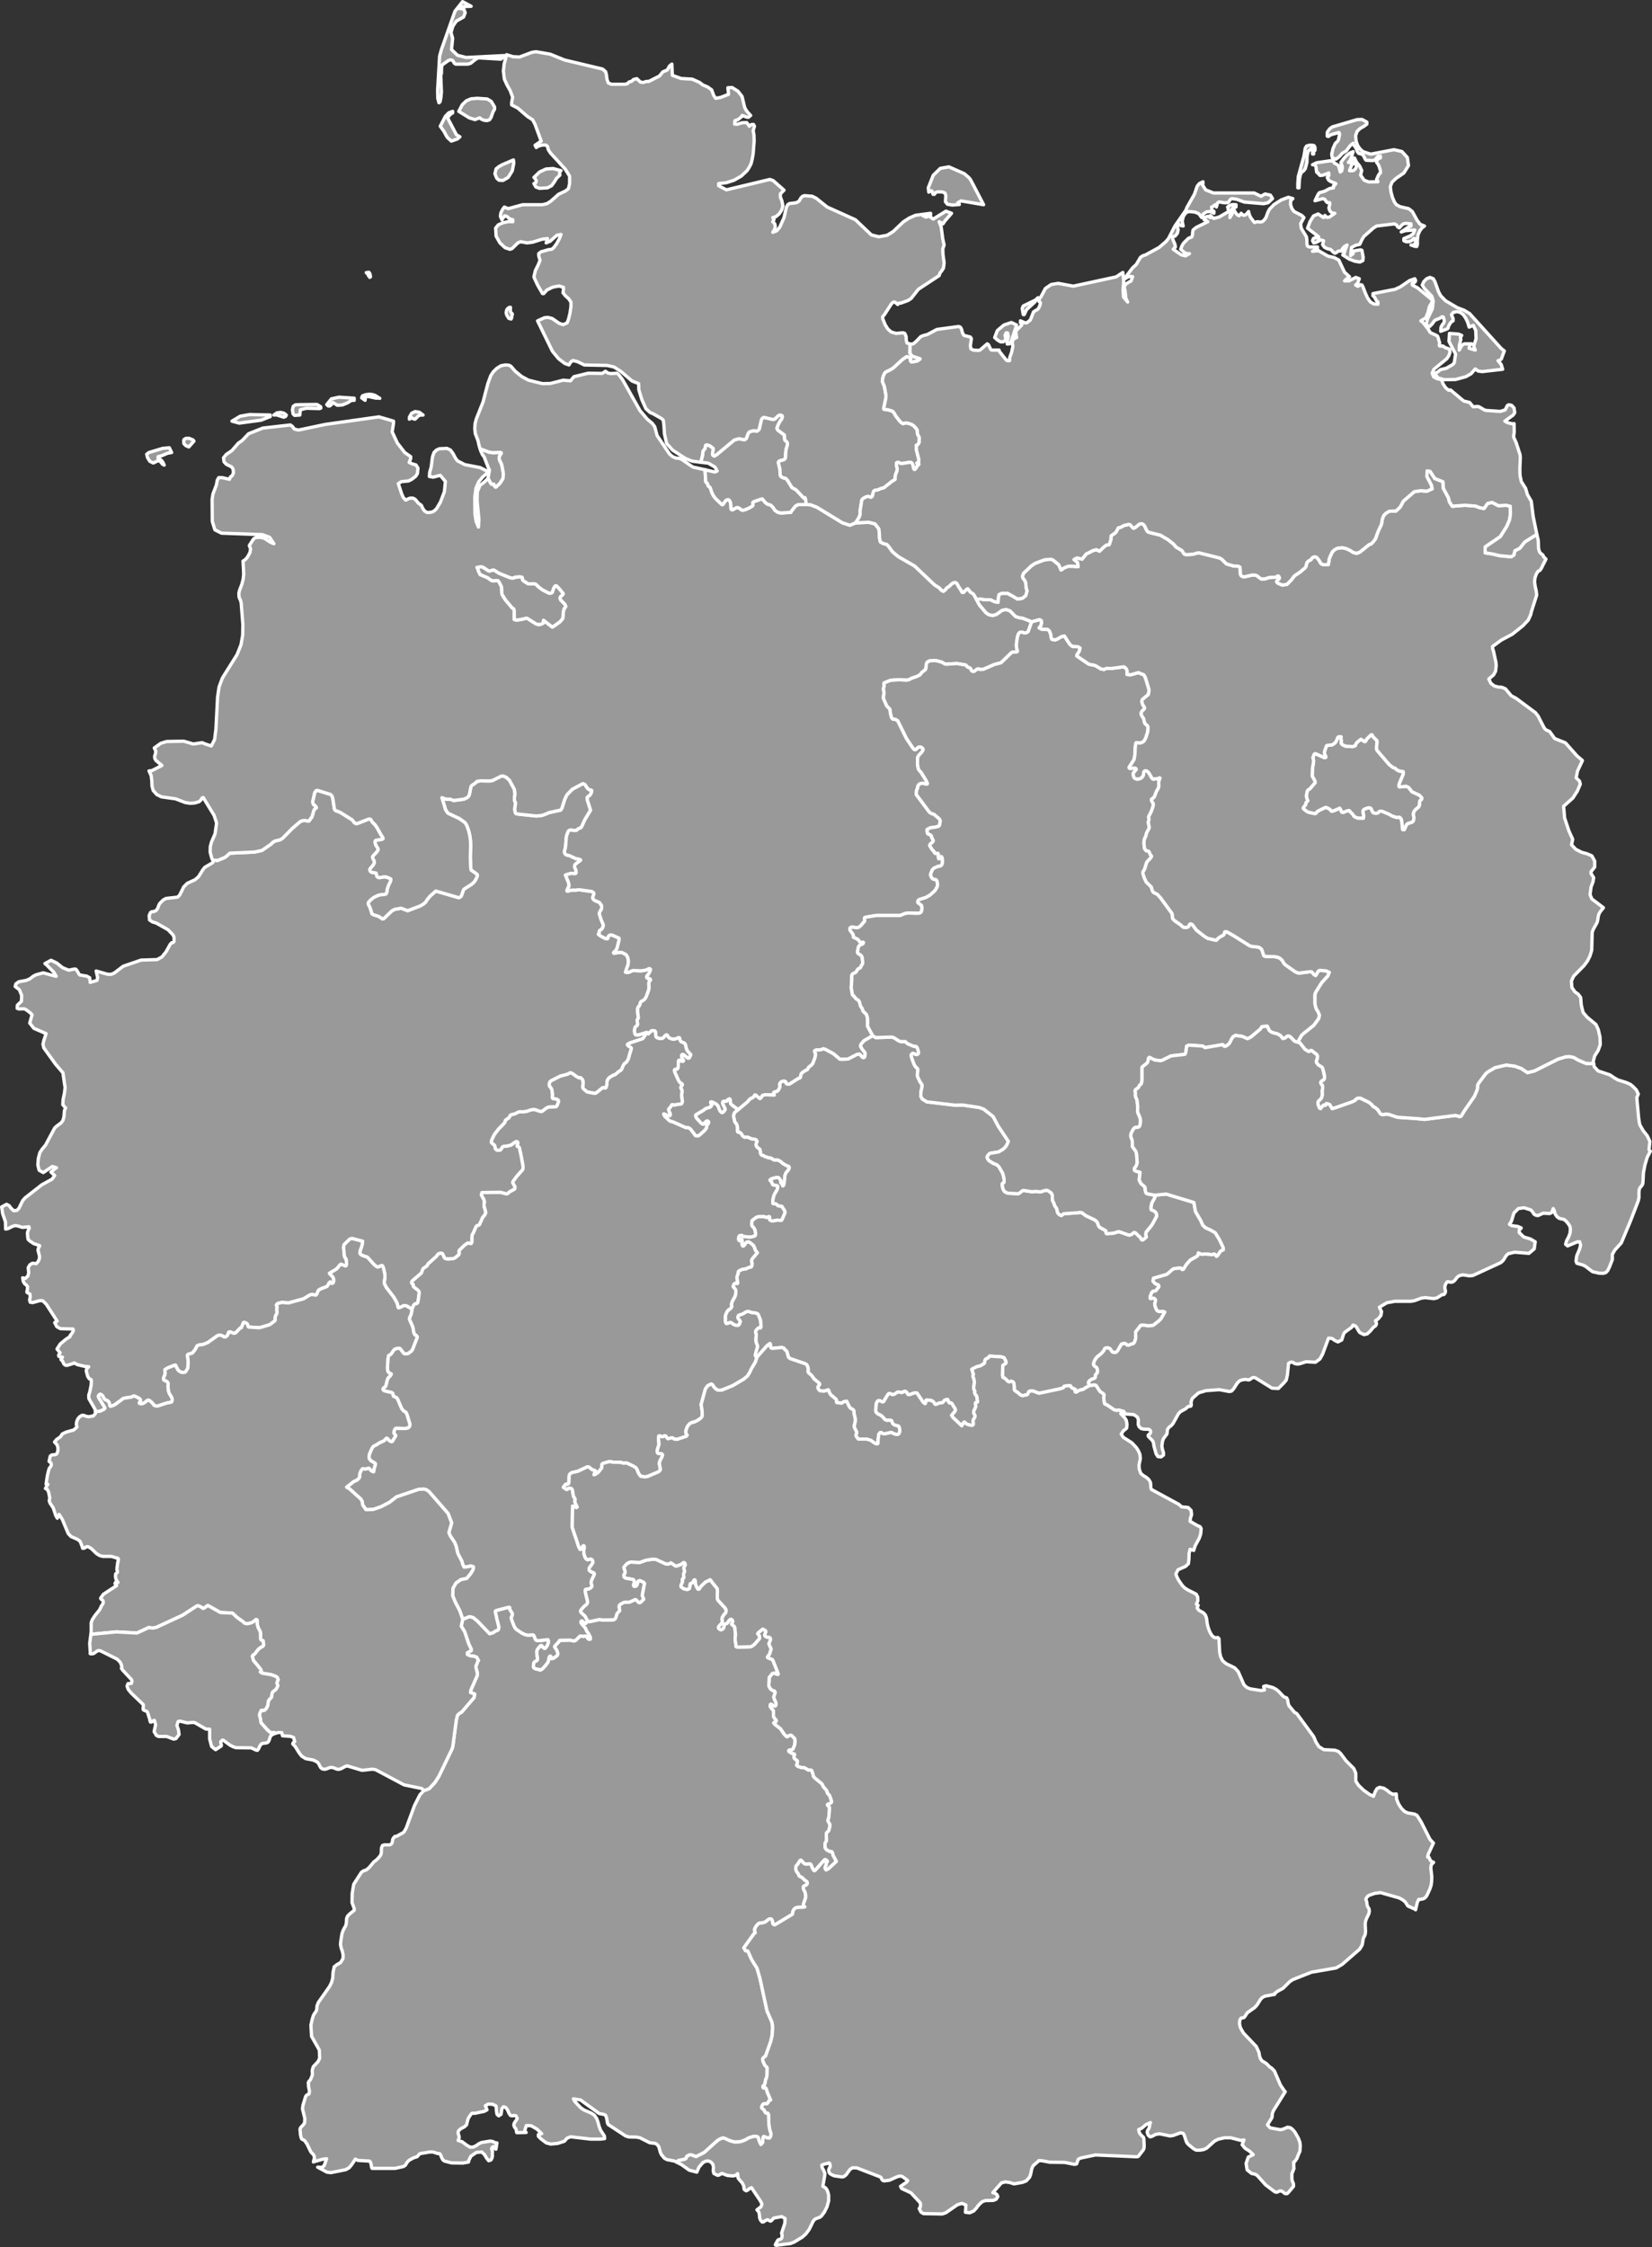
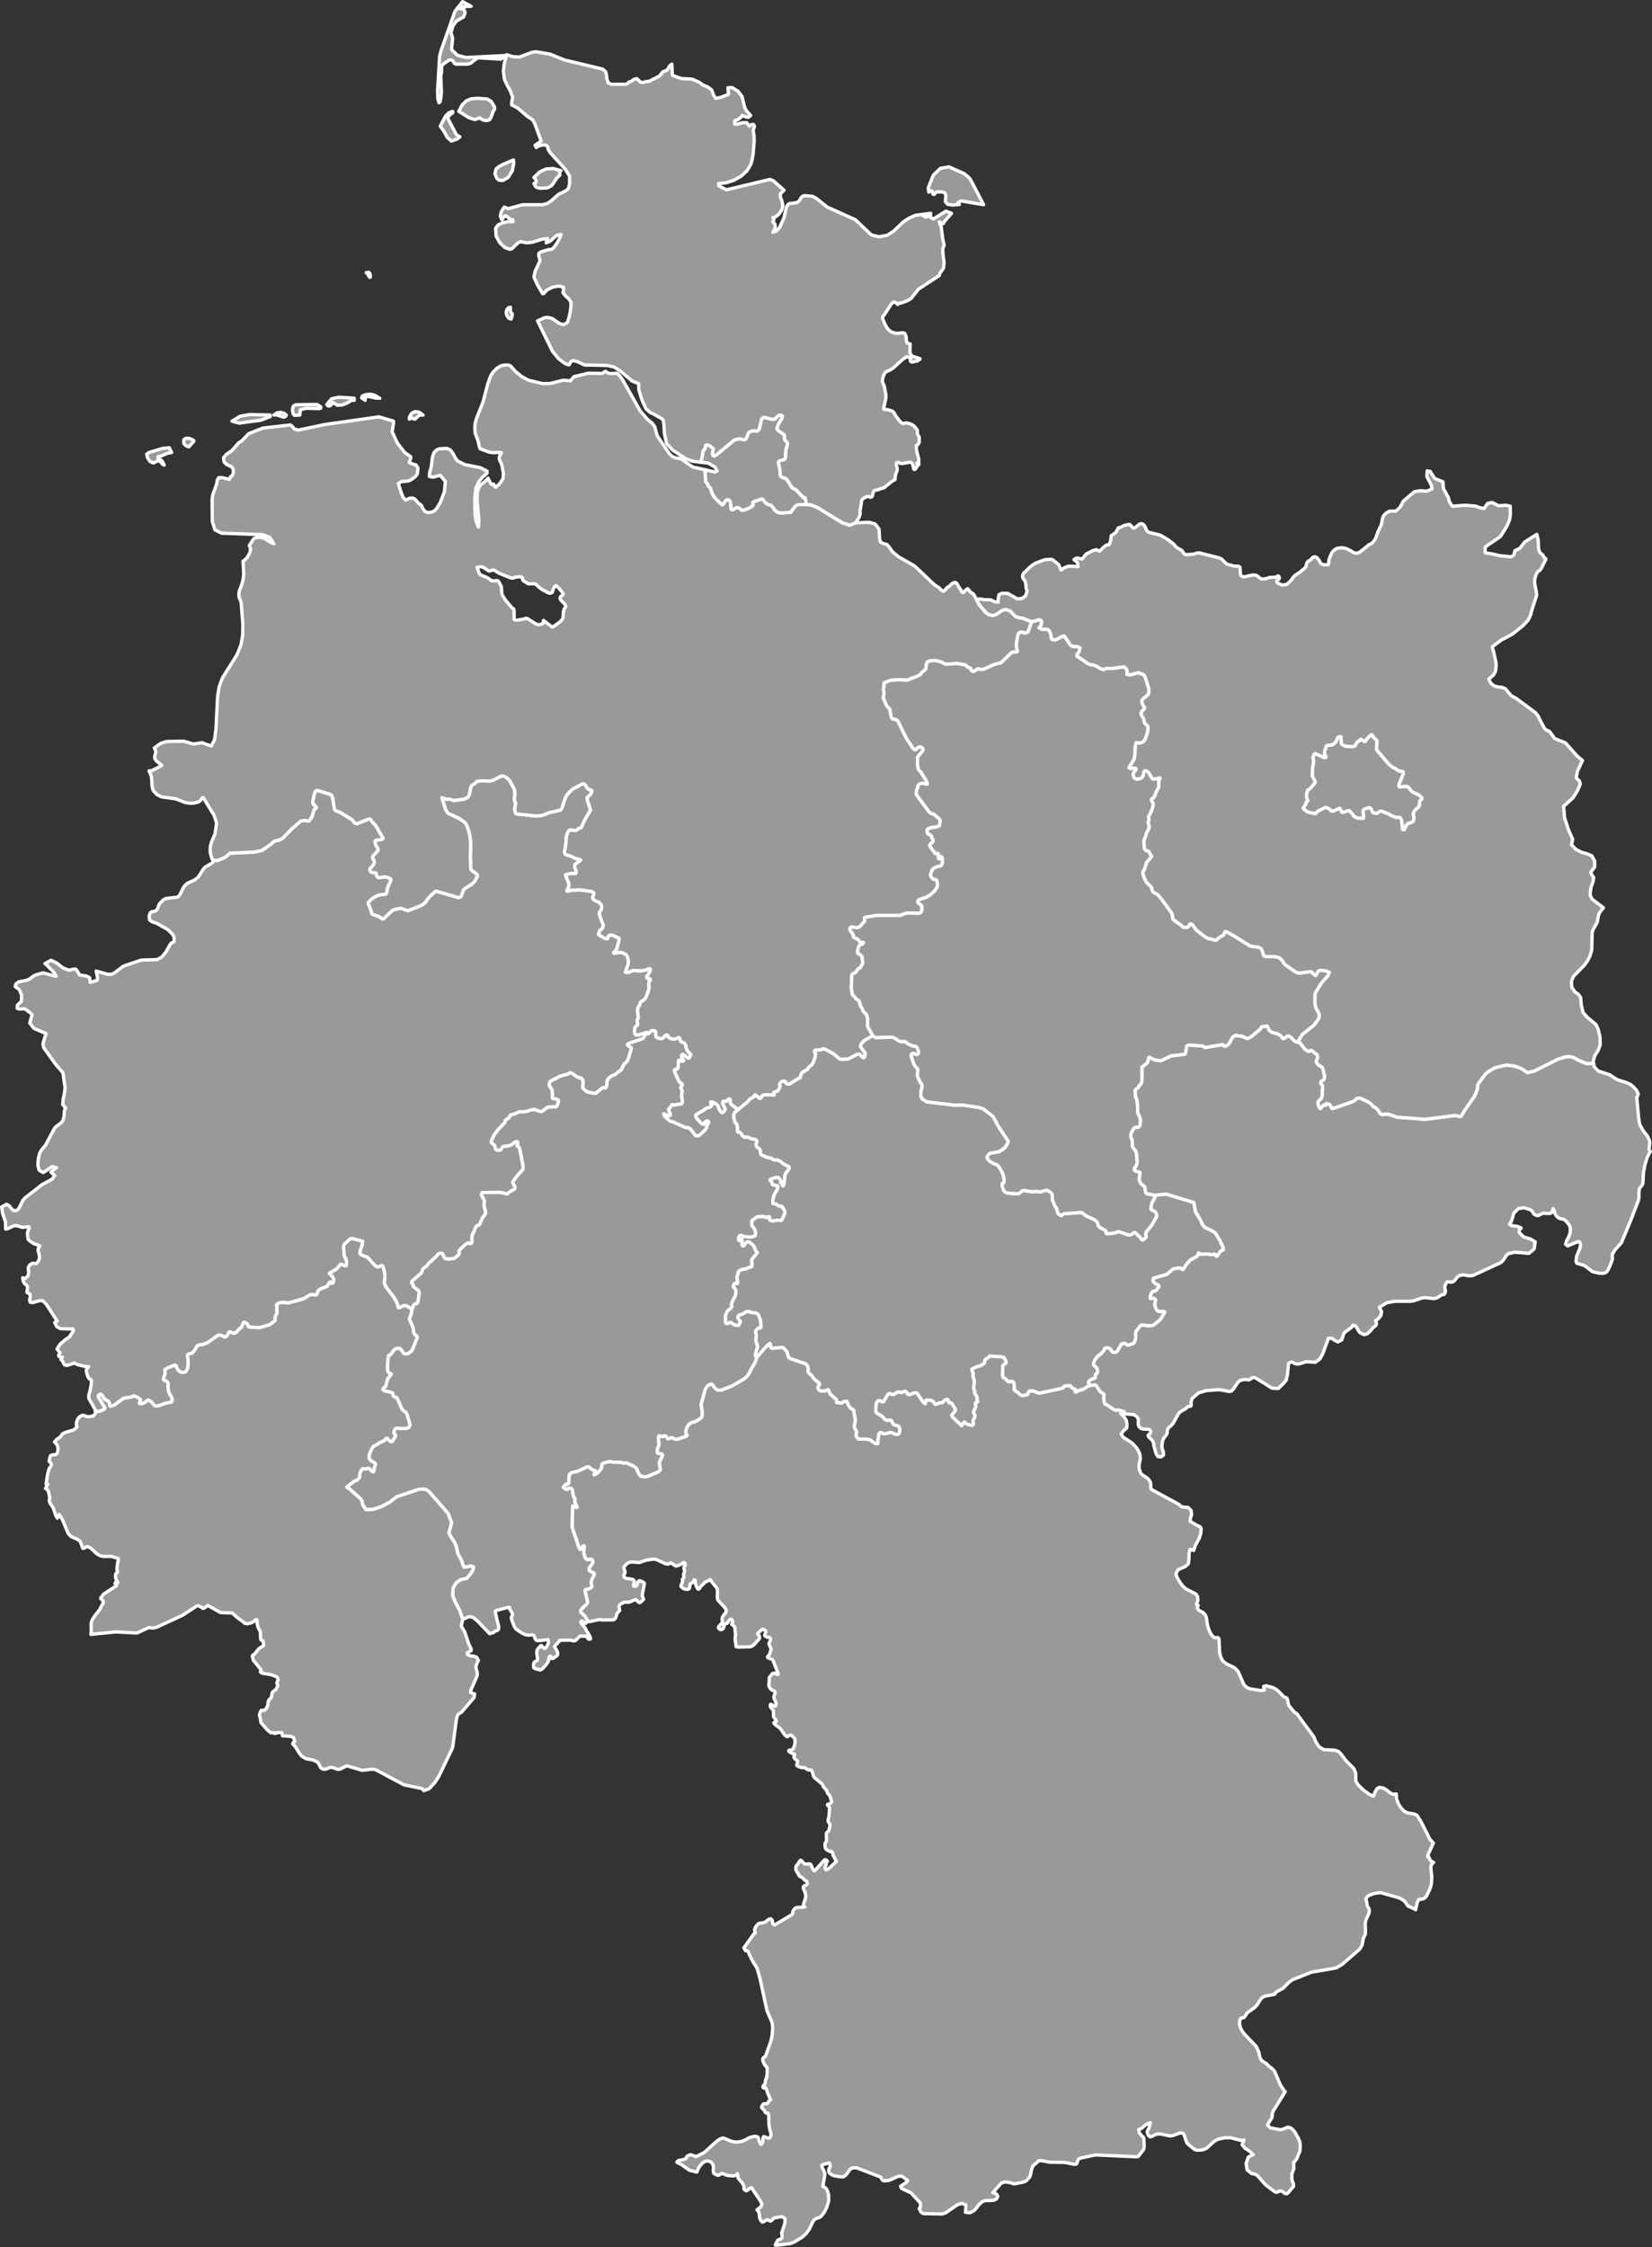
<svg xmlns="http://www.w3.org/2000/svg" baseprofile="tiny" fill="#999999" height="1360" stroke="#ffffff" stroke-linecap="round" stroke-linejoin="round" stroke-width="2" version="1.2" viewbox="0 0 1000 1360" width="1000">
  <rect width="100%" height="100%" fill="#333333" stroke="none" />
  <path d="M391.5 624.8l-1.8 3.1-0.7 0.8-7.8 2.6-0.9 0.5-0.5 0.4 0.1 0.3 0.6 0.6 1.4 0.9 0.3 0.4-0.1 0.8-0.4 1.1-0.4 1.3-0.3 1-0.1 0.5-0.3 1.1-0.5 1.3-0.5 0.8-0.5 0.7-1.2 0.9-0.5 0.8-0.4 0.8-0.5 1.3-0.3 0.6-0.4 0.4-1.4 0.9-1.4 1.2-0.8 0.6-1.2 0.4-2.1 1.3-0.9 1-0.5 1.2-0.1 0.9 0 0.9-0.1 0.6-0.4 1.4-0.5 0.4-1.2-0.3-0.6 0.2-3.8 3.1-0.5 0.1-0.9 0-4-0.8-2.1-1.7-0.5-0.8-0.1-0.5 0.2-1.7 0.1-0.6-0.2-1.7-0.7-1-0.4-0.4-0.4-0.2-0.8 0.1-1.5-0.8-2.2-1.6-0.9-0.5-0.7-0.2-1.7 0.9-4.5 1.2-5.6 2.9-0.4 0.4-0.4 0.8-0.1 0.8 0 0.4 0.2 0.7 1 1.3 0.4 0.9 0.1 0.8 0.3 2-0.1 1.6 0.1 0.7 0.4 0.2 2.3 0.4 0.6 0.4 0.3 0.5 0 0.7-0.3 0.7-0.5 1.5-0.4 0.5-0.4 0.3-4.5 0.2-1.1 0.5-2.8 2.1-0.8 0.1-2.3-0.7-0.5-0.3-1.1-0.2-0.6 0-1.4 0.2-2.6 0.9-2.3 0.3-1.8-0.1-0.8 0.2-2.5 1.2-2.1 0.5-0.6 0.5 0 0.3-0.7 1.1-1.2 0.7-0.9 0.8-0.3 1.2-0.3 0.4-3.6 3.7-2.3 3-0.6 1.1-1.1 2.4-0.3 1 0.1 0.5 0.4 0.4 0.4 0.5 0.7 0.4 0.4 0.4 0.2 0.5 0.2 1.2 0.2 0.5 0.4 0.4 0.5 0.3 1 0.1 0.5 0 0.6-0.3 0.3-0.3 0.6-1.1 0.5-0.5 0.5-0.2 2.2-0.2 2.3-0.6 2.4-1.8 0.5-0.2 0.5-0.1 0.4 0.2 0.2 0.2 0.1 0.5 0 0.3-0.4 1.1 0 0.5 1 0.5 0.3 0.4 0.5 2.2 0.2 0.9 0.6 2.9 0.1 0.8 0.7 3.5 0.1 1.1 0 1.1-0.2 0.9-3.5 3.9-2.2 3-0.2 0.4-0.1 0.5 0.2 0.4 0.9 1.6 0.2 0.4 0 0.9-0.1 0.4-0.2 0.3-2.8 1.5-1.4 1.2-0.3 0.1-0.5 0-3.4-0.9-11.2 0.1-0.4 1.4 0.4 0.8 0.4 0.7 0.8 1.5 0.2 0.8 0.1 0.5-0.2 0.7-0.1 1 0.1 1.1 0.7 2.4 0.2 1 0 0.6-0.7 1.3-1.2 1.4-0.4 1-0.4 1-0.6 1.1-0.2 0.7-0.3 0.5-0.5 0.3-0.9 0.2-0.7 0.8-1.3 3.1-1 1.9-0.1 1.3 0 2.7-0.2 0.7-0.3 0.4-0.3 0-1.2-0.3-0.6 0-1.9 1.3-2.9 2.8-0.4 0.6 0.1 0.9 0 0.8-0.3 0.7-2.2 1.8-0.6 0.3-0.5 0.2-1.5 0.1-1.5 0.2-1.8-0.3-0.6-0.5-1-2.2-0.3-0.4-0.4-0.2-1.3 0.1-0.7 0.4-1.4 1.7-4.7 4.2-0.6 1.1-0.3 0.3-2.1 1.5-0.3 0.5-0.8 2.2-5.2 4.5-0.6 0.7-0.1 0.7 0.2 0.5 0.7 0.4 0.1 0.5 0 0.7 0.3 0.4 2.4 1.9 0.5 0.5 0.3 0.5 0.1 0.6-0.6 4.5-0.3 1.4-0.3 0.4-0.3 0.3-1.1 0.2-0.8 0.8-1 2.4-3.1-1.9-1.2-0.3-0.6 0-2.7 1.3-0.6 0.1-0.3-0.4-0.2-1.3-0.3-0.9-0.2-0.6-1.8-3.2-4.6-6-1.1-2.2-0.1-0.7 0.1-1.3 0.3-1.6 0-1.5-0.2-1.3-0.6-2.8-0.4-1.1-0.3-0.6-0.3-0.1-0.6 0.1-1.4 0.7-0.7 0.1-0.9-0.5-1.2-1-3.3-3.7-0.8-0.8-2.9-1-1-0.6-0.4-0.4-0.2-0.6 0.3-1.5 0.2-0.7 0.3-0.7 0.5-1.6 0.4-2.5-6.4-1.7-1.4 0.4-3.4 3.3-0.2 0.8-0.1 1.1 0.4 4.3 0.1 0.8 0.4 1 0.4 0.3 0.2 0.6 0.2 0.8 0.1 1.9-0.1 0.8-0.3 0.5-0.4 0-2.5-1-0.7 0.4-1.7 2.1-0.6 0.5-4.1 2.5 2 2.1 0.5 1 0.1 0.8 0 1-0.3 0.8-0.3 0.2-0.5 0.2-0.3 0-0.4-0.4-0.3-0.5-0.6 0.5-1 1.8-0.3 0.4-0.4 0.2-3.4 1.3-1.1 0.6-0.4 0.5-0.4 0.6-0.4 1.3-0.4 0.5-0.4 0.3-1.9-0.4-1.1 0.1-0.9 0.4-3.4 2.1-9.1 2.5-4.1-0.3-2.6 0.7-0.7 0.9 0 0.2 0.4 0.6 0 0.4-0.1 1.3 0 0.6 0.1 1.3-0.1 0.8-0.7 1.1-0.2 0.8-0.2 0.7 0.1 1-0.1 0.5-0.2 0.3-2.9 2.2-0.5 0.2-5 1.5-1.3 0.2-6.1-0.4-0.4-0.5-0.1-0.6-0.3-0.7-0.3-0.4-0.8-0.4-0.7-0.2-0.3 0-0.3 0.2-0.3 0.9-0.9 2.1-0.8 0.3-2.6 2.8-1.2 0.3-2.3-0.9-0.5 0.1-0.3 0.2-0.2 0.7-0.3 0.7-0.6 0.9-0.7 0.4-0.5 0.1-0.4 0-1.7-1-1.4-0.1-1.1 0.4-5.7 4.1-3 1.2-2 0.2-0.9 0.3-0.6 0.3-0.3 0.5-0.2 0.5-0.7 1.3-1.6 2-2.6 0.8-0.5 0.6 0.1 0.8 0.2 0.7 0.1 1.2 0.1 1.6-0.2 3.4-0.8 1.5-0.8 1-1 0.2-0.5 0-0.7-0.1-0.7-0.3-0.7-0.4-0.7-0.6-0.6-1.1-0.7-1.3-0.1-0.5-0.7-0.1-4.1 1.6-1.8 1.1 0 0.3 0.1 0.8 0.1 0.7-0.1 1-0.6 1.5-0.3 0.9 0 0.6 0.1 0.3 0.3 0.3 1.5 0.6 0.6 0.6 0.3 0.8-0.1 2 0.2 1.6 0.2 1.3 0.3 0.7 0.2 0.6 1 1.5 0.3 0.6 0.2 0.6 0.2 1-0.2 0.7-0.2 0.5-0.3 0.2-2.7 0.5-5.7 1.9-1.8-0.4-1.4-1.7-0.7-0.7-1.2-0.8-0.9 0.1-0.6 0.5-0.8 0.7-1.6 0.8-1.1 0-0.6-0.1-0.2-0.4 0.2-0.4 0.6-1.2-0.3-0.6-0.7-0.6-1.9-1-0.9-0.3-0.5-0.1-0.8 0.5-0.6 0.2-4.4 0.7-0.5 0.2-0.2 0.2-4.9 3.6-1.8 0.7-0.7 0.2-0.4-0.3-0.4-1.9-0.3-0.5-0.4-0.5-1.8-0.9-0.6-0.6-0.3-0.4-0.1-0.4-0.5-0.9-0.8-0.7-0.5-0.2-0.5 0.1-0.5 0.5-0.2 0.4 0.1 0.9 3.5 5.7 0.3 0.6-0.1 0.5-0.6 0.5-2.4 1.1-2.7 0-0.1-1.1-3.8-6.6-0.1-2 0.7-2.3 0.8-4 0.1-2.8-0.4-0.6-0.8-0.2-1-1.5-0.5-1.8-0.4-1.5 0.3-1.4 1.2-1.2-2-0.1-4.7-1.1-1.6-0.8-0.5-0.3-0.5 0.3-3.7 1.2-1.1-0.1-0.9-0.7-0.9-1.9-0.9-0.8 0.9-1.5-1.3-0.1-0.9-0.4-0.1-0.8 0.9-1.3-1.9-2.3 2-3.1 3.5-2.9 2.4-1.5 0-0.6 1.2-1.5 0.8-1.5-0.2-1-7.6-0.2-2.2-1.2-1.3-2.5 1.5-0.9-6.6-10.2-2.1-2.1-1.8-0.1-4.3 1.2-1.5-0.2-0.4-1.4 0.4-1.9-0.1-1.6-1.8-1-0.1-0.3 0-0.6 0.2-0.3 0.2-2.3-0.7-1-1.1-0.8-0.8-1.4-0.4-2.2 1.6 0.4 1.6-1.5 0.5-2-0.2-1.6-0.1-1.5 1-1.7 1.5-0.9 2.4 0.2 1.2-1.4 0.7-1.8 0-1.4-0.9-3.5 0.2-1.2 0.6-0.9 0.2-0.7-3.6-1.2-2.5-1.7-0.9-0.9-0.2-1.3-0.2-2.5 0.4-1.5 0.7-1.4-0.2-0.9-3.9 0.4-2.9-0.9-1.5-0.2-1.5 0.4-2.8 1.4-1.5 0.3-0.1-4.4-1.7-4.9-0.6-4.1 3-1.6 1.6 0.9 1.2 1.6 1.5 1.4 2-0.2 1.3-1.5 2.1-4.4 1.5-1.7 10.1-7.9 6.2-3.4 1.6-2.2-2.3-2.1 2.5-2.1 0.9-0.5-2.5-0.8-5.5 3.7-2.5-1.4-0.8-3.2 0.3-3.9 0.9-3.5 1.2-1.9 2.3-2.8 5.5-10.3 1.2-1.1 2.7-2 1.1-1.5 0.6-2.2 0.3-3.8 0.7-1.5-1.7-2 0.2-3.2 0.8-3.7 0.4-3.5-0.5-3.2-0.8-5.7-4.4-5.1-7.2-10-0.5-2.2 0.6-2.5 1.3-3.9-7.4-3.2-2.5-3.2 1.4-5-1-1.1-2.5-1.9-1.2-0.6-3.2 0.1-1.1-0.4 0.1-1.9 2.5-2.4 0.1-3.6-1.4-3.4-2.5-1.9 0.4-1.6 1.8-1.3 4.4-0.8 2.2-0.9 2.2-1.7 1.6-0.8 4.4-1.2 3.5 1 4.3 1.1-1.4-2.4-4.1-4.2-1.3-1.1 3.7-2 3.5 1.7 3.5 2.8 3.7 1.5 3.4-0.7 0.9 0.1 0.7 0.8 1.2 2.1 0.5 0.6 4.2 0.7 1.8 1 0.3 2.8 4.1-1.2 0.4-1.7-0.9-4 7 2 2.2 0 1.8-0.8 5.4-4.1 10.8-3.7 9.7-0.3 2.9-1.6 2.5-3.1 2.5-4.5 0.9-1 0.8-0.1 0.6-0.6 0.1-2.1-0.3-1.2-0.5-0.9-2.9-3-7.1-4-2.3-0.7-1.8-1.2-0.2-2.7 0.8-1.8 0.9-0.5 1.2-0.1 1.3-0.6 0.9-1.2 0.8-2.2 0.6-1 1.9-1.9 1.7-1 7.1-0.8 1.3-1.3 2.4-4.9 2.2-2.2 4.6-2.1 2.2-1.9 2.6-4.2 1.1-1.4 4.9-2.9 0.3-0.9-0.3-0.6 2.9 0.2 4.5-1.9 1.5-1.2 0.8-0.8 0.6-0.5 15-0.7 4.5-1 5.2-3.6 1.6-1.5 0.6-0.3 0.4-0.3 2.8-0.6 1.2-0.6 0.8-0.6 5.6-5.7 5-4.3 0.6-0.3 1.5-0.3 0.7 0 2.1 0.4 0.3-0.1 0.5-0.6 0.5-0.9 0.3-0.3 0.3-0.2 0.5-1.3 0.7-2.6 0.4-0.9 0.5-0.7 0.7-0.3 0.1-0.3-0.2-0.4-0.8-1-0.8-0.4-0.3-1-0.2-0.6 1.3-5.7 0.6-0.8 0.2-0.3 0.5-0.2 0.4 0 7.8 2.4 0.8 0.7 0.4 0.9 0.3 1 0.9 6.1 0.3 0.6 0.4 0.5 2.7 1 7.4 4.6 0.3 0.4 1.2 1.5 0.7 0.3 0.7 0.1 7.2-2.8 0.5 0 0.7 0.3 0.5 1 1 1.2 1 0.9 1.4 2.1 2.1 3.8 1 1.6 0.3 0.5 0.1 0.5-0.4 0.3-0.4 0.2-3.3 0.5-0.5 0.2-0.2 0.4-0.1 0.5 0.3 1.1 0.3 0.9 0.7 1 0.6 1.1 0 0.5-0.2 0.5-0.7 1-2 2.1-0.4 0.6 0 0.6 0.3 0.8 0.6 1.2 0.1 0.5 0 0.5-0.2 0.7-0.7 1.1-1.4 1.6-0.4 0.6 0 0.5 0.3 0.8 0.5 0.4 0.8 0.3 1 0.1 1.1 0.2 0.3 0.8 0.2 1.1 0.4 0.5 0.5 0.3 1.4 0 2-0.4 1.3 0.1 2 0.7 0.5 0.3 0.4 0.3 0 0.7-0.4 1.1-1.1 2.3-0.7 2.2 0 0.9-0.3 1-0.4 0.8-1.2 0.3-1.4 0.1-2.1 0.4-2.7 1.3-1.9 1.5-1.3 1.4-0.2 1 1 2 0.4 1.1 0.9 2.9 0.3 0.2 0.5 0.3 3.1 1 1.8 1.1 0.5 0.5 0.5 0 0.6-0.4 4.7-4.5 1.7-0.9 3.9-0.7 4 1.5 7.6-2.9 2-1.2 1.3-1.2 0.7-1.2 1.9-2.3 3.5-3.1 13.8 4 0.7-0.2 0.6-0.4 0.2-0.2 0.3-0.6 0.9-2.6 0.3-0.8 0.5-0.5 4.4-2.8 1-0.9 0.6-0.6 0.6-0.9 0.6-1.1 0.5-1.2 0.2-0.7-0.1-0.4-1.2-1-2.3-1.6-0.2-0.1-0.3-1.7-0.2-6.4 0.2-6.5-0.1-3.1-0.4-3.1-0.7-3-1-2.8-0.6-1.3-0.8-1-3.2-2.3-7-3.3-0.8-1.2-0.6-0.9-2.2-7.3 2.5 0.9 2.5 0 0.4 0.1 0.8 0.4 1 0.3 6.1-0.8 1.9-0.9 0.8-0.7 0.4-0.6 0.2-0.6 0.9-4.4 0.2-0.6 0.2-0.3 0.7-0.6 1-0.6 1.2-1 0.5-0.5 2.2-0.3 5.4 0.1 1.7-0.3 5.4-2.7 1.2 0 1.8 0.8 0.9 0.9 0.9 0.7 3 5.5 0.3 1.6 0.1 1.1 0 0.7-0.3 1.7 0 0.8 0 0.8 0.2 0.6 0.4 0.8 0.1 0.5-0.1 0.6-0.3 1.9-0.1 1 0.1 0.9 0.2 1.1 0.4 0.7 1.2 0.3 11.2 1.2 3.5-0.4 3.2-1.2 0.7-0.4 7.3-1.6 0.5-0.8 0.3-0.5 1.6-5.1 1.1-2.4 0.6-0.8 2.9-3 6-3.2 0.5-0.2 0.6 0.2 0.6 0.3 1.5 2.3 0.6 0.5 0.4 0.3 0.4 0.1 0.9 0.2 0.3 0.3 0 0.6-0.5 1.3-0.4 0.7-0.6 0.5-1 0.8-0.3 0.3 0.2 1.7 1.9 6-3.5 5.8-1.9 4.2-0.5 0.6-1.2 0.5-0.6 0.3-0.9 0.8-0.9 0.1-2.5-0.3-0.6 0.1-0.5 0.2-0.4 0.5-0.3 0.7-0.7 1.8-0.2 1.2-0.4 4.9-0.2 1.6-0.3 1-0.2 0.6 0 0.4 0 0.6 0.4 0.8 0.3 0.3 0.4 0.3 2 0.5 3.6 1.7 2.4 0.5 0.7 0.4-0.3 0.4-2.3 1.7-0.8 0.7-0.3 0.9 0 0.5 0.4 1 0.4 1 0.2 1.5-0.2 0.4-0.5 0.2-2.4-0.2-3.4 1 0.7 1.8 1 2.4 0.2 0.6 0.2 0.9 0 1.2-0.2 0.4-0.5 0.8-0.4 1-0.1 0.5 0.2 0.2 0.6-0.1 1.3-0.4 1.6-0.2 1.4 0.1 2.2-0.3 7.8 1.1 0.8 0.5 0.4 0.6-0.1 0.8-0.6 1.5 0.1 0.9 0.9 1 3 1.3 1.3 1.7 0.1 1.1 0 0.7-0.1 0.5-1.2 2.1-0.1 0.6 0.1 0.6 0.9 2.9 1.3 3.1 0.1 0.5-0.2 1-0.4 0.9-0.3 0.4-0.6 0.5-0.7 0.4-0.2 0.5 0 0.8-0.2 0.5-0.4 0.4 0.5 0.5 1 0.7 2.7 1.4 1 0.2 0.5-0.2 0-0.3 0.1-0.5 0.4-0.7 0.6-0.5 0.5-0.1 1 0 4.2 1.9 0.1 0.4-0.1 1-1.2 4.8-0.6 1.1-0.5 0.5-0.8 0.8-0.2 0.3 0.2 0.2 0.6 0 2.8-0.5 1.5 0.1 2.5 1.3 0.6 0.9 0.4 0.9 0.2 0.9 0.2 1.3-0.2 2-1.6 4.6 1.1 0.2 1.1-0.2 2-0.9 0.6-0.1 4.8 0.2 2.5-0.4 1.1-0.4 0.7-0.4 0.6-0.2 0.3 0.2 0.4 0.3-0.3 1.1-0.3 0.6-0.5 1-1.1 1.3-0.1 0.4 0 0.4 0.4 0.6 0.6 0 0.9 0.3 0.3 0.3 0.1 0.5-0.8 0.8-0.1 0.6-0.1 0.8 0.1 1.9-0.1 1.4-0.7 2.2-1 2.6-0.3 0.5-0.6 0.8-0.6 0.6-1.5 0.8-0.4 0.5-0.3 1.2-0.4 0.9-0.7 0.8-0.2 0.3-0.1 0.8 0 1 0 1.1 0.3 2.1 0.1 0.9 0 0.5-0.6 0.8-0.1 0.6 0.1 0.8 0.2 1.3-0.1 0.6-0.3 0.4-0.7 0.5-0.3 0.3-0.2 0.4-0.2 0.6-0.1 0.9 0 1 0.1 0.6 0.3 0.9 0.3 0.3 1.6 0.1 5.1-1.6z" id="DEU1572" name="Nordrhein-Westfalen">
 </path>
-   <path d="M409.7 1308.7l-1.4-0.7-4.6-0.9-1.6-0.9-1.8-2.2-0.7-1.7-0.4-1.6-0.4-1.4-1-1.3-1.1-0.7-3.4-0.4-5.9-3-2-0.4-4.7-0.1-2-0.6-10.5-6.9-0.4-0.7-0.7-3.6-0.6-1.4-0.8-0.4-3-0.6-11.3-8.2-4.3-0.7 0.8 1.6 3.6 3.8 2 1.4 4.3 1.8 2 1.3 1.4 2.1 0.8 2.2 0.6 2.3 0.9 2.4 2.4 3.7 0.1 1.5-2.5 0.3-6 0-12.1-1.4-2.1 0.8-1.7 1.9-4 1.3-4.2 0.4-2.7-0.7-3.2-2.4-1.6-1.6 0-1.1 2-0.5-2.8-2.7-3.6-2.1-2.9-0.1-1 3.2 0.9 1-5.7 0.1-0.5-2.3-0.9-1.1-0.4-1.3 0.3-1.1 1.5-2.2 0.3-0.6-0.8-1.6-1-0.2-1.2 0.2-1.1-0.2-0.9-1.3-0.8-1.9-1.1-1.6-1.4-0.5-1 1.1-0.5 3.5-1.4 0.9-1-0.8-0.4-2-0.1-2.1-0.2-1.1-2-1-2.7-0.1-1.7 1 1 2.5-1.7 0.9-5.8 1.2-1.3-0.1-0.8 0.5-1.5 2.2-0.5 1.2-0.8 3.2-1.2 1.1-2.7 1.5-1.1 1.3-0.1 1.2 0.4 1.1 0.3 1.4-0.7 1.8 1.7 0.6 0.6 0.1 2.8 2.1 2.2 1.3 1.9-0.1 1.7-0.8 1.5-1.1 1.6-0.8 5.3-0.9 1.5 0.2 1.7 0.8 1 0.1-0.6 3.8-0.7-0.4-0.1-1-0.1-0.2-0.4 0-0.6 0.2-0.4 0.3-0.3 0.9 0.2 0.8 0.3 0.6 0 0.6-0.1 1.1 0.1 1.1-0.2 1.2-0.7 1.3-1.4 0.5-1.2-1.5-1.3-2.2-1.7-1.6-3.3 0.3-3.3 2.3-1.3 2.7-0.1 0.8-3.4 0.6-6.9-0.1-4.2-1.1-1-0.7-0.8-1.5-0.6-1.6-0.6-0.7-1.2-0.1-2.8-0.9-2 0-5.9 1-0.5 0.4-0.6 0.8-0.7 0.7-2 0.6-2.4 1.3-0.9 0.7-0.9 1.1-0.4 0.8-0.5 0.7-1.1 0.7-4.9 1.1-14.1 0-0.3-0.7-0.2-1.5-0.4-1.5-0.6-0.7-7.1-0.4-1.5-0.8-2 3.1-1.7 2.1-2.1 1.2-9 1.8-2.4-0.3-5.6-3 2.8 0.1 1.2-1.2 1.4-4-2.5 0.3-5.5 1.6 0.4-1.6 0.3-0.6-0.3-1.5-0.5-0.9-0.7-0.6-0.7-0.8-2.4-4.9-1.5-2.1-1.6-0.8-0.4-0.8-0.4-1.7-0.3-3.5 0.4-1 1.8-1.9 0.6-1.1 0.1-2.6-1.4-5.7 0.3-2.2 1.6-5.3 0.6-0.8 1.5-0.8 0.2-1.8-0.6-3 0.1-0.7-0.2-0.9 0.1-0.6 0.4-0.7 0.7-0.7 0.4-0.8 0.7-1.7 0.2-0.7-0.1-2.6 0.6-2.2 2.9-3.1 1-2-0.2-5-4.7-8.3-0.4-6.8 0.7-3.2 0.7-2.4 0.8-1.5 0.8-1 0.5-1.3 0.2-2.3 0.8-2 6.8-9.7 1.2-2.4 0.7-2.7 0.2-3.4 0.7-3.4 1.8-1.4 2-1.1 1.5-2.4 0.1-2.3-0.5-2.2-0.7-2.1-0.4-2 0.2-2.1 0.7-4.4 0.6-1.8 0.8-1.6 0.7-1.1 0.5-1.6 0.2-3.1 0.6-1.5 1.3-1.3 2.7-2.2 0-1.1-1.3-3.5 0.1-5.7 0.9-5.4 4.6-7.2 1.2-0.9 1.8-0.6 1.7-1.4 3-3.6 1.3-0.9 1.4-1.4 1.2-1.5 0.5-1.3 0.1-3.2 0.6-1.5 1.2-0.4 3.1 0 0.8-0.3 0.6-0.6 0.3-0.9 0.2-1.5 0.5-0.9 0.5-0.5 0.3-0.4 0.9 0 4-2.2 0.7-0.6 1.3-2.3 5-13.6 3.3-6.5 2.3-2.5 3.3-1.2 3.5-3.8 2.3-3.6 8-16.6 0.5-1.6 2.1-15.9 0.7-2.9 1.2-1.2 1.3-0.7 7.6-8.9 0.3-2.1-2.5-0.9 0.2-1.4 3.9-8.9 0-1.7-0.7-2.7-0.1-1.4 0.2-0.3 1-2.7 0.3-0.3-1.1-2-1.8-0.6-2-0.2-1.8-0.8 0-1.1 2.3-1.2 0-1.1-1.5-3.1-2.4-7.2-2.1-3.5 0.9-4.1 3.6-1.5 0.9-0.1 0.4 0.1 1.4 0.4 2.6 2.1 7.4 7.7 2.3-0.7 1-0.8 1.3-0.5 0.4-0.2 0.3-0.4 0.2-0.7 0-1-0.3-1.2-1-3.9 0-0.3-0.8-3.4 0-0.5 0.4-0.4 7.6-2 0.5 0 0.3 0.3 0 1.1 0.3 0.4 1.1 1.6 0.2 0.9-0.1 0.6-0.6 1.2 0 0.4 0.5 1.8 1.3 3.3 0.3 0.5 0.5 0.8 0.8 0.7 3 2 2.1 1 1.8 0.3 2.3-0.2 0.5 0 0.4 0.2 0.5 0.8 0.4 1.4 0.5 0.7 0.5 0.3 1.4 0.1 5.4-0.6 0.3 0.8 0 0.4-0.1 0.9-0.5 1.3-0.4 0.6-0.8 1.1-0.3 0.2-0.4 0-0.6-0.4-0.5-0.5-0.6-0.8-0.3 0-0.4 0.2-1.7 2-0.2 0.5-0.2 0.5-0.1 0.6 0.1 1.4 0.4 2.6-0.1 0.9-0.5 0.5-1.1 0.6-0.2 0.2-0.3 0.4-0.2 0.9-0.1 1.3 0.1 0.5 0.2 0.4 0.4 0.3 1.5 0.5 0.9 0 0.8 0.5 0.7-0.2 1-0.7 1.9-2.1 1.3-1.8 0.3-0.9 0.4-2 0.2-0.4 0.2-0.3 0.3-0.1 0.4 0.3 0.1 0.9 0.2 0.3 0.4 0.1 0.7-0.2 2.2-1.5 0.4-0.7 0.1-0.6-0.2-1.1-0.5-1.1-0.5-0.8-0.6-0.9-0.1-0.5 0.3-0.4 2.5-2.7 0-0.4 0.5-0.2 5.8-0.1 0.9 0.1 0.3 0.1 1.4 0.3 1.1-0.4 2.5-2.5 0.9-0.1 1.1 0.2 1.3-0.2 0.6 0.2 0.2 0.2 0.8 1.1 0.3 0.3 0.6 0.2 0.6-0.2 0-0.5-0.2-0.8-1-1.9-1.1-1.6-0.2-0.4-0.5-1.2-0.5-0.7-1.8-2-0.4-0.7-0.1-0.5 0.1-0.4 0.6-0.3 1.5 1.4 0.6 0.1 0.2 0 1-1.7 0.9 0.7 0.3 0 6.2-1.3 1.6 0.3 6.6-0.1 0.6-0.2 0.5-0.4 0.5-0.9 0.2-0.6 0.4-1.4 0.2-0.4 0.3-0.4 1-1 0.2-0.2-0.4-2.7 0.3-0.7 0.5-0.5 1.6-0.9 0.8-0.3 0.9-0.1 1.5 0.1 1.2-0.3 3.1-1.4 0.6 0.3 1.3 1.4 0.6 0.2 0.5-0.1 2-1.9-0.4-1.2-0.4-0.8 0-0.8 1.3-6.8-0.4-0.5-0.3-0.3-2.1-0.9-0.8 0.2-0.3 0.4-0.1 0.3-0.3 1.3-0.3 0.5-0.2 0.4-0.8 0.4-0.8-0.1-0.2-0.4 0-0.7 0.4-1.2 0.1-0.6-0.2-0.6-0.3-0.4-0.6-0.3-3.7-0.6-0.9-0.3-0.6-0.6-0.1-1.2 0.6-0.9 0.2-0.9-0.8-2.7 0.6-0.9 1.1-1.2 1.2-0.8 1.4-0.4 5.3 0.3 3.9-1.4 3.9-0.6 2 0.1 5.9 2.7 1.3 0.2 1.3-0.4 0.6-0.4 3 2 1.1-0.3 1.9-0.7 0.9-0.6 0.5-0.4 0.4-0.2 0.3 0.1 0.4 0.3 0.2 0.7 0 0.4-0.1 0.4-0.6 0.8-0.1 0.5 0.1 0.9 0.3 0.9 0 0.6-0.6 1.3 0 0.5 0 0.6 0.2 0.9-0.2 0.6-0.5 0.3-0.3 0.6 0.2 0.8-0.1 0.7-0.8 1.7-0.1 0.7 0.1 0.4 0.5 0.4 0.8 0.6 1 0.4 1.5 0.2 0.7-0.2 0.5-0.4 0.2-0.8 0.1-1.1 0.2-0.9 0.3-0.2 1.2-0.6 0.3-0.3 0.4-1.1 0.3-0.2 0.3 0 0.2 0.3 0.1 0.7 0.1 0.9 0.1 1 1.1 2.4 0.5 0.4 0.5-0.2 0.3-0.3 0.6-1.1 2.2-2.1 0.4-0.4 0.5-0.4 1.7-0.7 0.9-0.6 0.5 0.4 0.7 1.1 3.1 3.8 0.1 0.3 0.1 1.1-0.1 3.5 0.1 1.4 0.2 0.6 0.5 0.7 3.8 4.1 0.5 0.8 0.2 0.5 0.1 0.7-0.3 0.8-0.1 0.4-0.9 0.9-0.9 1.4-0.2 0.5-0.1 1.1 0.2 0.9-0.1 0.9-0.5 0.7-1.5 1.6-0.3 0.5 0 0.5 0.3 0.5 0.8 0.5 0.6 0.1 1-0.5 0.4-0.6 0.2-0.6 0.2-1.1 0.2-0.4 0.4-0.3 1.1-0.4 0.4-0.4 0.3-0.6 0.6-0.8 0.7-0.6 0.4-0.1 0.4 0.2 0.5 0.5 0.2 0.7-0.3 0.8-0.4 0.6 0 0.3 1.5 1.2 0.4 0.7 0.2 2.2 0.2 1.4 0 0.8 0 0.8-0.2 0.8 0 0.7 0 0.7 0.5 3.3 0 0.8 0.2 0.2 1 0.2 7.8-0.2 0.9-0.5 1.1-0.8 3.1-3.5 0.2-0.5-0.1-0.9-0.1-0.4-1-1.3 0.5-0.7 2.6-2.1 1.2 0.6 0.6 0.5 0.1 0.6-0.7 1.8 0 0.3 0.2 0.4 0.8 0.5 0.7 0.3 0.9-0.1 0.3 0.2 0.5 0.4 0.1 0.4 0 0.6-0.3 0.9-0.6 1.3 0.2 0.9 1.1 2.4-0.8 2.8-0.4 0.8-0.7 0.8-0.2 0.3-0.1 0.4 0.3 0.3 2.1 0.8 0.5 0.2 0.4 0.6 3.1 7.8 0.1 0.4-0.2 0.3-0.8-0.2-0.6-0.2-0.6-0.4-0.8 0.1-0.5 0.1-1.9 2.4-0.1 3-0.2 0.6 0 1 0.3 1.2 1 1.4 0.8 0.5 0.5 0.3 0.7 0.1 0.3 0.3 0.2 0.4 0 0.6-0.8 2.3 0.1 0.6 0.3 0.9 0.7 1.6 0.3 0.9-0.1 1.1-0.2 0.3-0.3 0.2-0.5 0-1-0.5-0.9-0.6-0.4 0.1-0.2 0.7 0.1 0.6 0.3 0.6 1.5 1.7 0.1 0.7 0 2.8 0.2 0.6 0.4 0.6 0.7 0.8 0.3 0.4 0.2 0.4-0.3 0.6-0.4 0.3-0.5 0-0.4 0.3 0.1 0.3 0.3 0.4 0.9 0.8 1.9 1.4 0.9 0.8 2.2 3.2 1.5 1.5 0.5 0 1.2-0.8 0.8-0.1 0.5 0.2 1.7 1.7 0.2 0.2 0.1 0.7 0.1 0.9-0.2 1.9-0.2 0.7-0.2 0.6-0.3 0.5-0.3 0.9-0.4 0.4-0.7 0.3-0.9 0-0.4 0.1-0.3 0.4 0.2 0.4 0.4 0.3 1.2 0.7 1 0.4 0.5 0 0.3 0.5-0.4 1.3 0 0.4 0.4 0.7 1.7 1.4 0 1-0.1 0.5-0.3 0.7 0 0.5 0.3 0.3 0.5 0.3 2 0.7 0.5 0.1 0.8-0.1 0.8 0.2 1.9 1.2 0.6 0.1 1.3 0 0.3 0.3 0.3 0.5 0.4 1.3 0.4 1.6 0.6 0.9 4.6 3.8 0.8 1.7 1.9 2.2 0.2 0.3 0.4 1.4 0.3 0.4 0.6 0.5 0.5 0.7 0.5 1.5 0.5 1.5 0.1 0.5-0.1 0.5-0.9 0.7-1.2 0.4-0.3 0.2 0 0.4 1.1 1 0.1 0.7 0 1.2-0.4 4.5-0.5 1.6 0.1 0.8 0.9 1.5 0.2 0.5 0 0.5-0.1 0.7-0.5 2.1-0.3 0.6-0.7 0.6-0.4 0.4-0.2 0.7 0 1 0.1 2.2 0 0.9-0.2 0.5-0.4 0.5-0.2 0.5-0.1 0.8 0 0.9 0.1 0.8 0.1 0.5 0.8 1 2.1 1.1 0.8-0.1 0.4 0.3 0.4 0.9 0.2 1.1 2 3.7-4.7 4.4-1.5 0.8-0.3-0.2-0.3-0.6-0.1-0.4 0.1-0.7 0.6-1.3-0.1-0.9 0.1-0.5 0.4-0.1 0.3-0.5-0.3-0.5-0.3-0.3-0.4-0.2-0.5 0-0.7 0.6-5 5.7-0.4 0.3-0.3 0.1-0.4-0.3-0.7-1.2-0.8-2-0.4-0.5-0.5-0.2-2.3 0.2-0.6-0.2-0.4-0.2-0.5-0.4-0.9-1.1-0.6-0.5-0.4 0.1-0.4 0.5-0.8 1.4-1.4 1.7-0.1 1.9 0.5 1.2 0.4 0.6 0.5 0.6 0.2 0.4 0.2 0.6 0.4 0.6 0.4 0.3 0.6 0.2 0.7 0.4 0.5 0.5 0.6 0.6 0.6 0.6 0.9 0.5 0.4 0.5 0.1 1-0.5 0.6-0.2 0.3-0.9 0.3-0.6 0.3-0.2 0.6 0 0.7 0.2 0.7 0.3 0.6 0.5 1 0.3 1.2 0.1 1 0 0.8-0.2 1-1.1 3.1-0.1 1 0.3 0.4 0.6 0.4-0.5 0.2-4.2 0.2-0.9 0.3-0.6 0.4-0.6 0.8-0.4 0.7-0.3 1.9-10.6 6.4-0.6-0.1-0.6-0.4-0.2-0.6-0.1-1-0.3-0.9-0.4-0.4-0.3-0.2-0.6 0-0.4 0.1-1.4 1-0.8 0.7-0.3 0.2-2 0.5-1.3 0.1-0.4 0.1-0.6 0.5-0.9 1-0.5 0.7-0.6 1.3 0 0.6 0.1 0.7 0.3 0.9-0.8 0.6-6.1 8.5 1 1.8 1 0 0.3 0.1 0.2 0.3 2 4.5 1.5 2.6 1.5 2.3 0.5 0.9 1.7 5.9 4.3 19.8 2.9 6.6 0.4 2.1 0.1 1.8-0.3 4.3-0.8 3.6-3.2 9-0.8 0.5-0.6 0.6-0.3 0.5 0 0.6 0.2 1 0.9 1.9 0.2 0.4 1.3 1.3 0.1 0.6-0.1 3.9-0.2 1.2-0.1 0.8-0.5 0.7-0.1 0.5-0.3 2-0.3 0.7-0.6 0.6-0.4 0.5 0 0.2 0.2 0.6 0.5 0.2 0.5-0.1 0.2-0.1 0.3 0.1 0.6 1.2 0.4 1.5 2 4.6-1 0.5-0.2 0.3-0.4 0.9-0.6 0.6-1.8 0-0.4 0.1-0.4 0.5-0.5 0.9-0.2 0.5 0.1 0.5 0.7 0.7 0.8 0.6 0.3 0.7 0.3 0.7 0.5 0.4 0.9 0 0.2 0.1 0.4 0.7 0.1 0.7 0.1 4.7 0.4 3 0.4 1.7 0.4 1.1 0.1 0.4 0 0.5-0.1 0.8-0.4 1-0.2 0.3-0.4 0.2-1-0.1-2-0.8-0.4 0-0.2 0.4-0.2 0.7-0.1 2.4-1.1 1.3-0.7-1.3-0.4-1-0.5-1.9-0.3-0.4-0.6-0.2-0.7-0.2-1.3 0.1-2.7 0.8-2.3 1.3-2 0.8-1.8 0.4-2.6 0.1-2.6-0.7-3.6-1.6-0.8-0.2-1.3 0.4-2 1.1-8.1 7.3-4.9 2.5-3.1-1.1-0.7 0-1.7 0.8-0.4 0.7-0.2 0.7-0.5 0.3-0.8 0.3-3 0.6-0.8 0.4-0.5 0.7z" id="DEU1573" name="Baden-Württemberg">
-  </path>
  <path d="M446.9 671.6l-2.1 1.7-0.4 0.8-0.3 1.2 0 0.7 0.4 1.4 0.2 1.1 0.1 0.4 0.2 0.4 0.6 0.6 0.3 0.4 0.3 0.9 0.3 1.6-0.1 1.6 0.2 0.7 0.4 0.2 0.4-0.1 0.5 0.2 0.7 0.5 0.8 1.4 0.7 0.6 0.6 0.4 0.5 0 1.2-0.1 0.3 0.1 2.4 1 1.7 0.2 1 0.4 0.3 0.5 0.2 0.5-0.6 1.4 0 0.9 0.3 0.6 0.2 0.4 1.8 1.4 0.2 0.8 0.3 2 0.3 0.5 0.5 0.3 0.4 0.1 0.5 0.1 0.7 0.5 0.4 0.2 0.6 0.1 0.7 0.3 0.6 0.2 1.1 0.1 0.6 0.2 1 0.7 0.7 0.3 0.6 0.1 1-0.1 1 0.2 1.5 0.9 1.2 1.1 2.1 1.2 1.5 0.6 0.2 0.3 0 0.7-0.3 0.9-1.7 2.1-0.6 1.7-0.1 0.8 0 1-0.5 3.6-0.5 0.7-0.2 0-0.2-0.3-0.1-0.8-0.3-0.3-0.6-0.5-0.1-0.4 0.2-0.6-0.1-0.4-0.9-1.2-0.4-0.5-0.8-0.1-1.1 0.1-2.4 0.7-0.7 0.5-0.2 0.3 0.7 0.6 0.2 0.3 0.5 1.3 0.2 0.4 0.3 0.2 0.4 0.1 2 0.4 0.4 0.3 0 0.8-0.4 1.5-1.4 2.3-0.6 1.4-0.3 1.2-0.3 1.7 0 1 0.1 0.6 0.4 0.1 1.1 0.1 0.4 0.1 0.4 0.3 0.6 0.6 0.3 0.2 0.5 0.1 1.4 0.1 0.4 0.2 0.2 0.3 0.4 0.8 0.8 1.1 0.2 0.5 0.2 0.8-0.1 0.6-1.6 3.7-0.3 0.5-0.3 0.2-2.5-0.2-2.4 0.5-1.1-0.1-0.4-0.2-0.6-0.4-0.2-0.6 0.2-0.8-0.1-0.4-0.2-0.1-0.3 0-1.2 0.5-0.3 0-1.2-0.5-3.3 0-1.3 0.3-2.7 2-0.3 2.3 0.3 1.1 0.7 0.6 0.5 0.7 0.6 1.2 0.3 2.1-0.1 0.9-0.4 0.5-1.7 0.5-1.3 0.2-3.9-0.4-0.3-0.1-0.4-0.4-0.4-0.2-0.5 0.1-0.8 0.2-0.3 0.5-0.1 0.5-0.1 1.1 0.2 0.5 0.3 0.3 0.4 0 0.3-0.3 0.5-0.6 0.3 0.2 0.2 0.6-0.1 2 0.1 0.9 0.3 0.4 0.4 0 0.3-0.2 0.6-0.7 0.2-0.4 0.4-0.6 0.6-0.5 0.6-0.1 0.4 0 0.5 0.2 1.1 0.8 1.3 1.1 0.3 0.5 0.4 0.7 0.5 1.6 0.4 0.6 0.9 1.1-2.9 3.5-0.4 0.6-0.3 0.8 0.4 1.3-0.1 1.7-0.3 0.6-0.5 0.3-0.5 0-0.7 0.2-1 0.5-0.6 0.3-2.2 0.3-1.6 0.7-0.6 0.4-0.3 0.4 0 0.9-0.5 1.3-0.2 0.5-0.1 1.1 0.3 1.5 0.2 1.4-0.2 0.4-0.2 0-0.5-0.4-0.3 0.1-0.5 0.3-0.5 0.2-0.6 1.6 1.2 1.4 0.4 0.8 0 0.4 0 1-0.1 1.1-0.1 0.6-0.4 1-1.5 2.7-0.4 1.2-0.1 0.8 0.2 0.8 0 0.4-0.7 1-0.3 0.4-0.8 0.4-0.4 0.4-0.6 0.7-0.7 1.5-0.3 0.9-0.1 0.9 0.1 0.8-0.1 1.5 0.2 1.1 0.3 0.5 0.5 0.1 0.8-0.3 0.8-0.4 0.4 0 0.5 0.1 1.7 1.2 0.9 0.3 1 0.2 0.5-0.1 0.4-0.1 0.3-0.3 0.3-0.9 0.4-0.8-0.1-0.3-0.2-0.5-0.9-1-0.2-0.4-0.1-0.5 0.1-0.5 0.4-0.7 0.4-0.2 1.7-0.5 0.8-0.4 1.4-0.9 0.7-0.3 0.8-0.1 0.4 0.1 1.8 0.6 1.9 0.2 1.1 0.3 0.5 0.3 0.4 0.3 0.2 0.5 1.2 3.1 0.3 4-0.4 0.7-0.3-0.3-0.5 0.1-0.7 0.4-1.1 1.2-0.3 0.7 0 0.6 0.2 0.3 0.2 1.1-0.2 3 0.1 1.1 0.2 0.8 0.7 1.9-0.1 0.8-0.9 3-0.2 1-0.2 0.7 0.1 0.4 0.3 0.5 0.8 0.1-0.7 1.8-0.3 1.1-0.2 0.4-2.3 3.9-1.1 2.3-1.3 2.1-2.2 1.9-6.8 4-6.4 2.6-1.3 0.1-0.9 0-0.5-0.1-0.7-0.3-0.9-0.8-0.6-0.7-0.8-1.2-0.3-0.3-0.5-0.3-0.4 0.1-1.3 0.7-0.5 0.2-1.4 2-2.6 9.4 0.4 2.4 0.2 1.6 0.1 1.5-0.1 1.6-0.4 0.7-0.7 0.7-1.8 1.2-1.9 0.9-1.1 0.2-1.5 0.7-0.7 0.8-0.9 1.2-0.8 2.3 0 1.2 0.2 0.9 0.6 0.6-0.5 0.7-3.3 1.1-2 0.7-1.6 0-0.8-0.3-0.3-0.3-0.4-0.2-0.9 0-1.7 0.5-0.2 0-0.5-0.4-0.5-0.8-0.3-0.4-0.5-0.2-0.3 0-1 0.6-0.4 0-0.6-0.2-1-0.4-0.3 0.1-0.2 0.4-0.1 1.1 0.3 3.4-0.1 0.7-0.8 2.4-0.2 1.3 0.1 0.7 0.3 0.4 0.3 0.2 1.9 0.2 0.3 0.1 0.4 0.5 0 0.3-0.2 0.6-1.3 2.6-0.3 0.9-0.2 0.9 0.1 0.5 0.6 3.1-0.3 0.6-0.8 0.8-6.6 2.8-1.7 0.3-2.6-0.4-0.7-0.9-0.7-1.1-0.2-0.4-0.5-1.4-0.3-0.7-0.7-0.8-1.1-0.7-4.2-2-0.6 0-1.4 0.1-0.5-0.1-1.1-0.4-4.9-0.1-1.1-0.3-0.6 0-0.7 0-3.4 1-0.5 0.3-0.2 0.3-0.1 0.7 0 1.3-0.3 0.5-1.8 2.3-1.6 1.1-0.8 0.4-0.3 0 0.2-0.7 0.7-1.1 0-0.5-0.2-0.2-1.5-0.5-0.6-0.3-1.4-1.2-0.4-0.2-0.7-0.1-0.3 0.1-5.5 2.6-3.6 0.8-0.5 0.3-0.6 0.4-0.4 0.7-0.2 0.6 0 0.8-0.1 2.5 0 0.6-0.2 0.7-0.3 0.3-0.4 0.2-0.5 0.1-0.4-0.2-0.3 0.2-1 1.3-0.3 0.4 0.8 0.5 0.9 0.7 0.6 0.1 0.5-0.6 1-0.2 1.1 0.2 0.5 0.6 0.1 0.3 0.6 3.7 1 1.7-0.1 1.9 0.5 1.3 0.8 1.5 0.1 0.3-0.5 0.3-2.3-0.9-0.2 12.5 0.1 0.7 1.4 4.2 1 2.8 1.4 4.4 0.4 0.5 0.2 0.7 0.3 0.4 0.2 0 0.3-0.2 0.9-1.6 0.5-0.5 0.4 0.1 0.2 0.6 0 0.7-0.3 1.3 0 1.1 0.1 1.1 0.5 1.7 0.4 0.8 0.5 0.7 0.5 0.3 0.5 0.1 0.5-0.1 0.4-0.2 0.9-0.1 0.7 0.4 0.3 0.5 0.2 0.6 0 0.6-0.5 1-1.5 2-0.3 0.7 0 0.7 0.3 0.6 0.9 0.6 1.7 0.7 0.3 0.5-0.1 0.6-1.4 3-0.3 0.8-0.1 0.7 0 0.7 0.4 1.4 0 0.5-0.2 0.3-0.6 0.7-1 0.5-0.4 0.1-1.2 0.1-0.5 0.2-0.1 0.9 0.2 1.4 1.1 4.5 0.1 1-0.3 0.8-0.6 0.7-0.4 0.2-0.9 0.8-1.1 1.2-0.9 1.2 0 0.6 0.4 0.7 2.2 2 1.5 2.7-1 1.7-0.2 0-0.6-0.1-1.5-1.4-0.6 0.3-0.1 0.4 0.1 0.5 0.4 0.7 1.8 2 0.5 0.7 0.5 1.2 0.2 0.4 1.1 1.6 1 1.9 0.2 0.8 0 0.5-0.6 0.2-0.6-0.2-0.3-0.3-0.8-1.1-0.2-0.2-0.6-0.2-1.3 0.2-1.1-0.2-0.9 0.1-2.5 2.5-1.1 0.4-1.4-0.3-0.3-0.1-0.9-0.1-5.8 0.1-0.5 0.2 0 0.4-2.5 2.7-0.3 0.4 0.1 0.5 0.6 0.9 0.5 0.8 0.5 1.1 0.2 1.1-0.1 0.6-0.4 0.7-2.2 1.5-0.7 0.2-0.4-0.1-0.2-0.3-0.1-0.9-0.4-0.3-0.3 0.1-0.2 0.3-0.2 0.4-0.4 2-0.3 0.9-1.3 1.8-1.9 2.1-1 0.7-0.7 0.2-0.8-0.5-0.9 0-1.5-0.5-0.4-0.3-0.2-0.4-0.1-0.5 0.1-1.3 0.2-0.9 0.3-0.4 0.2-0.2 1.1-0.6 0.5-0.5 0.1-0.9-0.4-2.6-0.1-1.4 0.1-0.6 0.2-0.5 0.2-0.5 1.7-2 0.4-0.2 0.3 0 0.6 0.8 0.5 0.5 0.6 0.4 0.4 0 0.3-0.2 0.8-1.1 0.4-0.6 0.5-1.3 0.1-0.9 0-0.4-0.3-0.8-5.4 0.6-1.4-0.1-0.5-0.3-0.5-0.7-0.4-1.4-0.5-0.8-0.4-0.2-0.5 0-2.3 0.2-1.8-0.3-2.1-1-3-2-0.8-0.7-0.5-0.8-0.3-0.5-1.3-3.3-0.5-1.8 0-0.4 0.6-1.2 0.1-0.6-0.2-0.9-1.1-1.6-0.3-0.4 0-1.1-0.3-0.3-0.5 0-7.6 2-0.4 0.4 0 0.5 0.8 3.4 0 0.3 1 3.9 0.3 1.2 0 1-0.2 0.7-0.3 0.4-0.4 0.2-1.3 0.5-1 0.8-2.3 0.7-7.4-7.7-2.6-2.1-1.4-0.4-0.4-0.1-0.9 0.1-3.6 1.5-1.8-5.2-2.7-5.2-1.6-3.9 0.2-4.5 1.8-3.2 3-2.1 3.5-0.7 2.4-2.9 1.4-2.3 0.3-1.7-1.5-0.6-2.2 0.5-2 0.2-0.9-1.8-0.2-1.2-0.6-1.3-2-3.8-0.4-1.5-0.3-1.4-0.4-1.7-1-2.4-2.5-3.7-0.9-2.1 1.7-5.9-2.2-5.7-11.6-13.3-1.7-1.1-1.3-0.3-3 0.1-13.6 4.6-4.2 3.3-5.2 2.7-4.7 1.6-4.4 0.1-2-2.9-0.3-2.1-0.8-1.4-7.1-6.4-1-0.4-0.5-0.4 4.3-3.4 2-0.9 1.1-1 0.4-0.6 0.1-1.5 0.1-0.8 0.3-0.9 0.8-1.5 0.5-0.5 0.5-0.1 0.4 0.1 0.6 0.1 0.6 0 0.9-0.3 0.6-0.2 0.4 0.1 0.4 0.3 0.6 0.8 0.9 0.7 0.7 0.3 0.2-0.1 0.2-1.6 0.2-0.7 0.5-1.6 0.1-0.8-0.2-0.4-0.3-0.2-2.1-1.2-0.7-0.8-0.4-0.6-0.1-1.2 0.2-1.5 1.3-3 0.7-1.2 0.7-0.7 1.8-0.9 1.5-1 3-1.4 0.7-0.9 0.7-0.6 0.5 0.2 0.6 0.6 0.4 0.6 0.5 0.3 0.5 0.3 0.7 0.1 0.5-0.4 0.4-0.8 1.2-1.9 0.2-0.4-0.1-0.4-1-1.2 0.1-1 0.4-1.2 0.4-0.5 0.4-0.3 5.5 0.2 1.8-0.4 0.8-0.7 0.2-0.5 0.1-1.1-0.1-0.4-0.3-0.9-1.3-4.3-0.7-1.5-0.2-0.1-1-0.6-1.1-1.1-0.7-1.4-2-4.7-0.6-0.9-1.9-0.9-0.2-0.4-0.1-0.6-0.1-0.7-0.3-0.3-0.3-0.2-4.6-1.1-0.5-0.4-0.3-0.4 0.2-0.8 1.4-1.1 0.5-1.7 0.4-1.8 0.5-1.4 1.6-1.7 0.4-0.8-0.1-0.2-1.1-0.5-0.6-0.6-0.3-0.6-0.2-1.7 0.3-5.6 0.4-2.1 0.5-0.2 0.7-0.4 0.6-0.7 1.1-1.6 0.5-0.6 0.7-0.5 1.2-0.3 1-0.1 0.5 0.1 0.4 0.3 1.8 2.4 0.7 0.5 1.1 0.1 0.4 0 0.8-0.3 1.7-1.3 0.5-0.5 0.4-0.8 1.7-4.4 1.1-2.8-0.4-0.5-0.1-0.4-1-0.5-0.3-0.6-0.4-0.9-0.4-2.6-0.5-1.5-1.5-3.3-0.2-0.7 0.2-1 0.5-1 0.4-1 0.5-2.9 1-2.4 0.8-0.8 1.1-0.2 0.3-0.3 0.3-0.4 0.3-1.4 0.6-4.5-0.1-0.6-0.3-0.5-0.5-0.5-2.4-1.9-0.3-0.4 0-0.7-0.1-0.5-0.7-0.4-0.2-0.5 0.1-0.7 0.6-0.7 5.2-4.5 0.8-2.2 0.3-0.5 2.1-1.5 0.3-0.3 0.6-1.1 4.7-4.2 1.4-1.7 0.7-0.4 1.3-0.1 0.4 0.2 0.3 0.4 1 2.2 0.6 0.5 1.8 0.3 1.5-0.2 1.5-0.1 0.5-0.2 0.6-0.3 2.2-1.8 0.3-0.7 0-0.8-0.1-0.9 0.4-0.6 2.9-2.8 1.9-1.3 0.6 0 1.2 0.3 0.3 0 0.3-0.4 0.2-0.7 0-2.7 0.1-1.3 1-1.9 1.3-3.1 0.7-0.8 0.9-0.2 0.5-0.3 0.3-0.5 0.2-0.7 0.6-1.1 0.4-1 0.4-1 1.2-1.4 0.7-1.3 0-0.6-0.2-1-0.7-2.4-0.1-1.1 0.1-1 0.2-0.7-0.1-0.5-0.2-0.8-0.8-1.5-0.4-0.7-0.4-0.8 0.4-1.4 11.2-0.1 3.4 0.9 0.5 0 0.3-0.1 1.4-1.2 2.8-1.5 0.2-0.3 0.1-0.4 0-0.9-0.2-0.4-0.9-1.6-0.2-0.4 0.1-0.5 0.2-0.4 2.2-3 3.5-3.9 0.2-0.9 0-1.1-0.1-1.1-0.7-3.5-0.1-0.8-0.6-2.9-0.2-0.9-0.5-2.2-0.3-0.4-1-0.5 0-0.5 0.4-1.1 0-0.3-0.1-0.5-0.2-0.2-0.4-0.2-0.5 0.1-0.5 0.2-2.4 1.8-2.3 0.6-2.2 0.2-0.5 0.2-0.5 0.5-0.6 1.1-0.3 0.3-0.6 0.3-0.5 0-1-0.1-0.5-0.3-0.4-0.4-0.2-0.5-0.2-1.2-0.2-0.5-0.4-0.4-0.7-0.4-0.4-0.5-0.4-0.4-0.1-0.5 0.3-1 1.1-2.4 0.6-1.1 2.3-3 3.6-3.7 0.3-0.4 0.3-1.2 0.9-0.8 1.2-0.7 0.7-1.1 0-0.3 0.6-0.5 2.1-0.5 2.5-1.2 0.8-0.2 1.8 0.1 2.3-0.3 2.6-0.9 1.4-0.2 0.6 0 1.1 0.2 0.5 0.3 2.3 0.7 0.8-0.1 2.8-2.1 1.1-0.5 4.5-0.2 0.4-0.3 0.4-0.5 0.5-1.5 0.3-0.7 0-0.7-0.3-0.5-0.6-0.4-2.3-0.4-0.4-0.2-0.1-0.7 0.1-1.6-0.3-2-0.1-0.8-0.4-0.9-1-1.3-0.2-0.7 0-0.4 0.1-0.8 0.4-0.8 0.4-0.4 5.6-2.9 4.5-1.2 1.7-0.9 0.7 0.2 0.9 0.5 2.2 1.6 1.5 0.8 0.8-0.1 0.4 0.2 0.4 0.4 0.7 1 0.2 1.7-0.1 0.6-0.2 1.7 0.1 0.5 0.5 0.8 2.1 1.7 4 0.8 0.9 0 0.5-0.1 3.8-3.1 0.6-0.2 1.2 0.3 0.5-0.4 0.4-1.4 0.1-0.6 0-0.9 0.1-0.9 0.5-1.2 0.9-1 2.1-1.3 1.2-0.4 0.8-0.6 1.4-1.2 1.4-0.9 0.4-0.4 0.3-0.6 0.5-1.3 0.4-0.8 0.5-0.8 1.2-0.9 0.5-0.7 0.5-0.8 0.5-1.3 0.3-1.1 0.1-0.5 0.3-1 0.4-1.3 0.4-1.1 0.1-0.8-0.3-0.4-1.4-0.9-0.6-0.6-0.1-0.3 0.5-0.4 0.9-0.5 7.8-2.6 0.7-0.8 1.8-3.1 0.9 0.9 2-1.9 1.7 0 0.5 0.3 0.3 0.7 0 1.1 0.1 1.1 0.1 0.4 0.3 0.4 0.5 0.3 0.9 0.3 1.5 0.1 0.7-0.1 0.5-0.3 1.1-1.3 0.8-0.5 0.4 0.1 0.3 0.3 0.4 0.8 0.5 0.6 1.4 0.6 0.9 0.2 0.8 0 1.3-0.3 1.2-0.6 0.5 0 0.3 0.2 0.2 1 0.3 0.7 0.3 0.5 2.2 1 0.4 0.6 0.3 0.7 0.3 1.6 0.7 1.7 2.1 2.3-0.9 2-0.7 0.2-0.3-0.1-2.6-2.1-0.5-0.1-0.5 0.3-0.1 0.4 0 0.5 0.1 0.6 1.1 1.9-0.1 0.3-0.4 0.2-0.4 0-0.8-0.2-0.7-0.4-0.4-0.1-0.3 0.5-0.1 1 0 1.9-0.1 1-0.3 0.7-0.3 0.3-0.4 0.1-1 0.1-0.2 0.4 0.2 1.2 2.2 4.9 0.7 1.1 0.5 0.5 0.8 0.4 0.3 0.3 0.1 0.4-0.2 0.5-0.7 0.8-0.1 0.4 0.1 0.5 0.5 0.7 0.2 0.7 0 1-0.3 1.4 0.5 4.4-0.3 0.8-0.4 0.5-3.1 0.4-0.8 0.3-0.4 0-0.8-0.3-0.4 0-0.3 0.2-0.5 1-0.3 0.4-0.9 0.9-0.1 0.6 0.2 0.8 0.7 1.4 0.1 0.8-0.1 0.4-0.4 0.2-0.5 0-1-0.3-1.7-0.7-0.3-0.1 0.1 0.5 0.6 1 3 2.8 1.9 0.5 7.6 3.4 0.7 0.1 0.7-0.1 1.5 0.8 3.1 4.1 1.2 0.2 0.3 0 0.9-0.5 3.1-2.8 0.8-1 0.4-0.7 0-0.7 0-0.6 0.3-0.4 0.5-0.4 0.4-0.8 0.1-0.5-0.6-0.6-0.5 0-0.5 0.3-1.2 1.1-0.5 0.6-0.4-0.1-0.9-0.6-2.6-2.8-0.4-0.6-0.3-0.8 0-0.7 0.1-0.2 4.6-2.7 1.4-1.1 2.6-0.8 0.7-0.7 0.3-0.5-0.3-0.6-0.3-0.7 0-0.7 0.5 0 0.8 0.2 2 1.1 0.7 0.6 0.5 0.7 0.8 2.1 0.5 0.9 0.8 0.8 0.5 0 0.5-0.2 0.8-1 0.3-0.5 0-0.5-1.4-3-0.1-0.5 0.1-0.7 0.3-0.3 0.4-0.1 1.4 0 0.3-0.1 0.7-0.9 0.7-0.4 0.4 0 0.3 0.3 0.1 1 0.1 1.4 0.9 1 3.8 2.8z" id="DEU1574" name="Hessen">
-  </path>
-   <path d="M295.7 345.5l0.7 0.1 2-0.6 0.6 0 3 1.9 6.4 2.6 1.5 0.4 1.1-0.1 0.3-0.1 0.3-0.3 0.5-0.1 2.4-0.2 1.4 0.2 0.2 0.2 0.2 0.4 0 0.8 0.2 0.5 0.6 0.5 2.4 1.5 0.5 0.2 3.1-0.1 1.3 0.3 0.2 0.2 1.6 1.6 2.2 1.6 3.7 1.9 1 0.2 0.9-0.3 0.2-0.2 0.3-0.6 0.3-1.1 0.5-1.2 0.5-0.8 0.5-0.4 0.3 0 0.4 0.2 1.1 1.1 2.5 3 0.3 0.4 0 0.5-0.4 0.4-1.2 1.1-0.3 0.8 0.4 1.1 2.7 2.8 0.2 0.6 0.2 0.6-0.2 0.4-0.8 1-0.2 0.8-0.3 1.1-0.1 2.5-0.1 1-0.2 0.6-1.6 1.9-3.8 2.7-0.9 0.5-5.3-4.1-0.1 0.3 0.1 1.1-0.3 0.4-0.6 0.3-1.5 0.5-1-0.1-1.1-0.3-5.2-3.3-0.6-0.2-0.3 0-1.1 0.4-4.3 0.8-1.6-0.3-0.2-0.3 0-5.2-0.1-0.6-0.2-0.5-0.8-0.4-4.2-5-1.7-2.7-0.3-0.6-0.2-0.9 0-0.5-0.2-3.3-1.6-3.1-0.7-0.6-2.3 0.2-1.3-0.1-2.5-1.8-4.5-1.9-1-2-0.3-1.1-0.6-1.3 2.5-0.4 1.2 0.3 3.3 2.2z m-0.3-56.1l0.9-4.9-0.5-0.9-2.8-7.2-0.9-1.1-1.1-2.4-0.4-1.3 5.3 2 2.4 0.4 4.5-0.2 0.6 0.2 0.1 0.4-0.7 0.9-0.3 0.5-0.3 1.2 0.1 1 0.3 0.9 0.9 1.8 0.4 1.4 0.7 3.8 0.1 1.3-0.1 1.2-0.1 1-0.2 0.6-1.7 2.6-2.3 2.2-0.3 0.1-0.5-0.4-0.7-1.5-0.3 0-0.8 0.2-0.6-0.5-1.7-3.3z" id="DEU1575" name="Bremen">
 </path>
  <path d="M97.8 278.7l0.8 1.1 0.8 1.7-1-0.5-1.4-1.7-0.9-0.4-1.1 0.2-1.6 0.9-0.7 0.2-2-1-1.4-2.2-0.5-2.1 1.3-1 8.3-2.5 4.1-0.4 1.4 2.9-2.4 0.4-3.8 1.6-2 0.5 0 1.1 1.2 0.5 0.9 0.7z m19.6-11.7l-3.1 3.5-1.7-0.7-1.3-1.3-0.1-1.9 0.2-0.6 0.5-0.2 0.6-0.5 2 0 2.4 1 0.5 0.7z m46.2-14.9l-0.2 0.2-0.3 0-5 2-13.3 1.8-4.4-1.2 5-3 5.8-1 12.4 0.3 0 0.9z m8.3-2l1.4 1.1-0.3 0.7-0.4 0.3-0.9 0.3-4.3-1.4-1.6 0.1 1.8-1.3 2.2-0.3 2.1 0.5z m81.5 1.5l-1.7 1.7-0.5 0.4-1-0.2-0.6-0.5-0.6 0-1.2 0.7 0-1.2 1.4-2.4 2.1-1 2.5 0.4 2.3 1.7-1.6 0-1.1 0.4z m-59.2-4.6l-0.8 0.3-7.9-0.2-3.7 0.9-0.3 3.2-3.2 0.2-0.9-0.9-0.4-2.5 0.5-2.1 1.4-0.9 3.3-0.1 9.7-0.1 2.2 1.4 0.1 0.8z m18.6-4.7l-2.4 1.5-3.1 1.3-3.1 0.2-2.7-1.7-1 1.4-0.9 0.7-0.9 0-0.9-0.8 2.8-3.5 4.6-1 9.2 0.6 0 1.3-1.6 0z m14.2-3l2.9 1.8-1-0.2-1.2 0.1-4.6-1-1.9 0.1-0.2 2.2-2.1-1.5 0.5-1.2 1.9-0.7 2.3-0.3 1.8 0.2 1.6 0.5z m199.7 45l0.1 0.7 0.4 6.6 1 1 0.2 0.4 0.1 0.7 0.2 0.4 0.3 0.3 0.7 0.5 0.3 0.4 0.2 0.6 0.5 1.7 0.5 1.1 0.6 1.2 0.7 1 0.8 1 3.6 3.4 0.4 0.2 0.4-0.3 1.4-2 0.6-0.5 0.8-0.3 0.6 0.1 0.4 0.3 0.6 1 0.3 1.9 0.1 1.7 0 0.6 0.4 0.5 0.7 0 2.1-1.2 0.7-0.1 0.6 0.1 2 1.4 0.7 0.1 1.1-0.2 2.8-1.2 1.8-1.1 0.3-0.3 0.1-0.4-0.2-1.3 0.3-0.4 0.7-0.4 4.1-1.4 0.8-0.1 1.7 2.1 1.3 1 2.2 0.7 1.3 1.4 1.1 1.7 1.8 1.2 1.8 0.4 6-0.4 0.2-0.5 2.5-3.2 1-0.7 1.1-0.3 4.6 0 2.5 0.1 3.9 1.5 15.4 9.4 4.5 1.5 3.4-1.4 8.1-0.4 3.8 1 2.3 3 0.3 2.6 0.1 2.9 0.5 2.4 1.8 1 2.1 0.5 1.2 1.3 2.3 3.2 3.5 2.9 9.9 5.7 11.9 11.3 3.1 2 1 1.2 1.3 0.8 1.1-0.8 1-1.3 1.7-1.1 0.9-1 1.2-0.9 1.3-0.3 1 0.6 0.6 1 0.6 1.2 0.9 1.2 1.1 2 0.8 0.1 1.4-1.5 1.1-0.8 0.8 0.8 0.8 1.2 1.8 1.1 0.7 1 1.3 2.4 1.8 3.4 4 4.7 1.8 1.2 2.3 0.4 2.1-0.6 3.5-2.5 2.3-0.5 2.5 0.8 3.3 3.4 2 0.7 2.5 0.4 5.3 2.1-2.1 6-1.1 0.7-1.4 0.1-0.9-0.4-0.6-0.1-1.1 0.2-0.6 0.6-0.3 0.5-0.5 1.6-0.1 0.5-0.5 3.6 0 1.7 0.1 1 0.3 0.9 0.2 1-0.4 0.4-2.1 0.1-1 0.2-6.3 6.1-0.4 0.2-3.8 1-6.6 2.9-2.2 0.1-0.9-0.4-0.6 0.2-0.7 0.4-0.9 0.8-0.7 0.2-0.5 0-0.5-0.3-0.5-0.6-0.3-0.9-0.4-0.3-1.3-0.5-0.4-0.3-0.5-0.7-0.4-0.3-5.3-0.9-6.3 0.4-0.9-0.1-1.9-1.1-3.3-0.9-1.8-0.1-2.2 0.2-1.3 0.6-0.4 0.5-0.3 0.8-0.2 1.1-0.1 1.4-0.2 0.6-0.2 0.4-2.1 1.6-1 1.4-2.1 1.1-3 1-1.7 0.9-1.4 0.3-4.7-0.3-5.1 0.4-3.7 1.5-0.3 0.5 0.2 1 0 0.6-0.3 0.9-0.1 0.6 0 0.5 0.3 1.5 0 1-0.3 1.6 0 1.1 0.3 0.9 0.4 0.8 1.2 2.8 0.5 0.6 1.4 1.4 0.2 0.4 0.1 1.4 0.2 1.1 0.5 2.1 0.5 0.8 0.6 0.4 1.1 0 0.8 0.4 0.9 0.6 1.1 2.3 4.1 8.3 3.8 5.7 0.9 1 0.6 0.2 0.4-0.2 1.3-1.2 0.3-0.2 0.6-0.1 0.7 0 1 0.6 0.4 0.5 0.1 0.6-0.4 0.8-0.5 0.7-1.8 2-0.5 0.8-0.2 1 0 2.8 0 0.9 0.3 1.6 0.2 0.9 0.3 0.6 0.8 1 0.6 0.6 3 4.9 0.6 1.2 0.2 0.8-0.3 0.2-0.5 0-2-0.5-0.5 0-0.9 0.2-0.8 0.4-0.6 0.7-0.3 0.8 0 0.7-0.4 0.8-0.2 0.5-0.1 0.7-0.2 1.9 7.8 10.5 0.5 0.5 1 0.6 1.4 0.4 3.2 2.7 0.4 0.6 0.3 0.8-0.3 1.3-0.1 1.1-0.3 0.5-0.3 0.3-1.8 0.5-3.1 0.4-1.1 0.5-0.8 0.4-0.2 0.3 0.1 1.6 0.3 0.8 0.3 0.2 0.9 0.3 0.7 0.5 0.4 0.5 0.2 1.2 0.5 0.6 0.3 0.7 0 0.5-0.2 0.4-1.2 1-0.5 0.7-0.2 0.4 0.1 0.4 1.3 2.1 0.7 0.8 0.4 0.3 0.5 1 0.3 0.3 0.4 0.1 0.8-0.2 0.6 0.2 0.1 0.5 0 1.4 0.2 1.2 0.3 0.1 0.4-0.6 0.3-0.7 0.6-0.1 0.5 0.7 0.1 0.6 0.1 0.7 0 1.7-0.2 0.9-0.5 0.8-0.7 0.4-1.6 0.3-2.2 1-0.9 0.9-0.9 2.2-0.2 0.7 0 0.5 0.7 1.4 0.5 0.6 0.8 0.4 0.5 0.1 0.4 0 0.5 0.2 0.5 0.6 0.3 1.9 0 0.9-0.1 0.7-0.9 1.6-0.5 0.8-0.6 0.6-2.6 2.3-2.3 1.3-3.8 1.2-0.7 0.4-0.3 0.5-0.1 0.5 0.1 0.6 0.3 0.2 1.7 1.3 0.2 0.3 0.2 1.1-0.1 1.5-0.2 0.7-0.3 0.6-0.3 0.3-0.8 0.3-1.1 0.1-5.3-0.2-2.2 0.3-2.8 1.2-14.5 0-6.2 1-0.9 0.3-0.1 0.4 0.1 1.4-0.1 0.5-0.9 0.9-0.9 1.2-1.4 1.3-0.8 0.3-0.6 0.1-3.2-0.4-0.6 0.3-0.4 0.4 0 0.8 0.2 0.6 1.5 2 0.3 0.6 0.1 1.4 2.8 1.4 0.3 0.4 0.7 1 0.5 0.3 0.6 0.2 0.8-0.3 0.3 0.1 0.1 0.3-0.2 0.4-0.2 0.3-1.7 0.7-0.3 0.2-0.6 0.8-0.4 1.6-0.2 1.7 0.2 0.7 1.9 1.2 0.3 0.4 0.4 0.8 0.3 2.7 0 0.9-0.1 0.5-0.7 0.9-0.3 0.9-0.3 0.4-0.3 0.2-0.8 0.4-0.4 0.3-0.4 0.5-0.4 0.8-0.3 0.4-0.4 0.4-1.5 0.6-0.5 0.6-0.2 0.5 0 2.5-0.3 4.5 0 0.8 0.2 0.7 0.3 2.1 0.3 1.2 0.6 0.5 0.8 0.9 0.5 0.7 0.7 0.5 1.1 0.8 0.3 0.5 0.3 0.7 0.4 1.8 0.2 0.5 0.9 1.2 0.6 1.8 0.3 0.3 1.2 1.1 0.4 0.4 0.3 0.7 0.4 1.6 0.1 0.9 0 4.1 3.1 5.7-5.3 3-1.9 2.3-0.2 1 0.6 1.1 0.7 1.1 1 1.2 0.2 0.2 0.2 0.4 0.1 0.7-0.2 1.5-0.3 0.6-0.6 0.2-0.7-0.4-1.5-1.7-0.7 0-0.9 0.1-5.2 2.7-0.5 0.1-3.4 0.2-1.3-0.1-3.9-3.3-5.2-2.8-1-0.2-0.8 0.4-1.5 0.3-1.7 0-0.7 0.2-0.4 0.2-0.1 0.7 0.4 0.7 0.2 0.5 0 0.5-0.2 1-0.2 1-1.2 3.2-0.8 1.1-1.7 1.3-0.4 0.5-0.1 0.5-0.5 0.6-1 0.4-1.8 1.2-0.6 0.6-0.3 0.5-0.1 0.7-0.3 1.2-0.4 0.4-0.5 0.2-0.4 0.1-4.7 3-0.8 0.4-1 0-0.5-0.2-0.5-0.5-0.1-0.7-0.4-0.3-0.5-0.1-1.1 0.1-0.6 0.3-0.4 0.3-0.5 0.7-0.1 0.4 0 0.6 0.2 0.6-0.2 0.8-0.8 1.6-0.5 0.5-0.5 0.3-1.5 0.4-0.3 0.3 0 0.6 0.3 0.9-5.4-0.2-1.7 0.4-0.6 1-0.6 0.8-0.5 0.1-0.3-0.2-2.2-1.9-0.5 0-0.5 0.8-0.5 0.6-1.6 0.8-0.6 0.5-1.3 1.5-5.5 4.6-3.8-2.8-0.9-1-0.1-1.4-0.1-1-0.3-0.3-0.4 0-0.7 0.4-0.7 0.9-0.3 0.1-1.4 0-0.4 0.1-0.3 0.3-0.1 0.7 0.1 0.5 1.4 3 0 0.5-0.3 0.5-0.8 1-0.5 0.2-0.5 0-0.8-0.8-0.5-0.9-0.8-2.1-0.5-0.7-0.7-0.6-2-1.1-0.8-0.2-0.5 0 0 0.7 0.3 0.7 0.3 0.6-0.3 0.5-0.7 0.7-2.6 0.8-1.4 1.1-4.6 2.7-0.1 0.2 0 0.7 0.3 0.8 0.4 0.6 2.6 2.8 0.9 0.6 0.4 0.1 0.5-0.6 1.2-1.1 0.5-0.3 0.5 0 0.6 0.6-0.1 0.5-0.4 0.8-0.5 0.4-0.3 0.4 0 0.6 0 0.7-0.4 0.7-0.8 1-3.1 2.8-0.9 0.5-0.3 0-1.2-0.2-3.1-4.1-1.5-0.8-0.7 0.1-0.7-0.1-7.6-3.4-1.9-0.5-3-2.8-0.6-1-0.1-0.5 0.3 0.1 1.7 0.7 1 0.3 0.5 0 0.4-0.2 0.1-0.4-0.1-0.8-0.7-1.4-0.2-0.8 0.1-0.6 0.9-0.9 0.3-0.4 0.5-1 0.3-0.2 0.4 0 0.8 0.3 0.4 0 0.8-0.3 3.1-0.4 0.4-0.5 0.3-0.8-0.5-4.4 0.3-1.4 0-1-0.2-0.7-0.5-0.7-0.1-0.5 0.1-0.4 0.7-0.8 0.2-0.5-0.1-0.4-0.3-0.3-0.8-0.4-0.5-0.5-0.7-1.1-2.2-4.9-0.2-1.2 0.2-0.4 1-0.1 0.4-0.1 0.3-0.3 0.3-0.7 0.1-1 0-1.9 0.1-1 0.3-0.5 0.4 0.1 0.7 0.4 0.8 0.2 0.4 0 0.4-0.2 0.1-0.3-1.1-1.9-0.1-0.6 0-0.5 0.1-0.4 0.5-0.3 0.5 0.1 2.6 2.1 0.3 0.1 0.7-0.2 0.9-2-2.1-2.3-0.7-1.7-0.3-1.6-0.3-0.7-0.4-0.6-2.2-1-0.3-0.5-0.3-0.7-0.2-1-0.3-0.2-0.5 0-1.2 0.6-1.3 0.3-0.8 0-0.9-0.2-1.4-0.6-0.5-0.6-0.4-0.8-0.3-0.3-0.4-0.1-0.8 0.5-1.1 1.3-0.5 0.3-0.7 0.1-1.5-0.1-0.9-0.3-0.5-0.3-0.3-0.4-0.1-0.4-0.1-1.1 0-1.1-0.3-0.7-0.5-0.3-1.7 0-2 1.9-0.9-0.9-5.1 1.6-1.6-0.1-0.3-0.3-0.3-0.9-0.1-0.6 0-1 0.1-0.9 0.2-0.6 0.2-0.4 0.3-0.3 0.7-0.5 0.3-0.4 0.1-0.6-0.2-1.3-0.1-0.8 0.1-0.6 0.6-0.8 0-0.5-0.1-0.9-0.3-2.1 0-1.1 0-1 0.1-0.8 0.2-0.3 0.7-0.8 0.4-0.9 0.3-1.2 0.4-0.5 1.5-0.8 0.6-0.6 0.6-0.8 0.3-0.5 1-2.6 0.7-2.2 0.1-1.4-0.1-1.9 0.1-0.8 0.1-0.6 0.8-0.8-0.1-0.5-0.3-0.3-0.9-0.3-0.6 0-0.4-0.6 0-0.4 0.1-0.4 1.1-1.3 0.5-1 0.3-0.6 0.3-1.1-0.4-0.3-0.3-0.2-0.6 0.2-0.7 0.4-1.1 0.4-2.5 0.4-4.8-0.2-0.6 0.1-2 0.9-1.1 0.2-1.1-0.2 1.6-4.6 0.2-2-0.2-1.3-0.2-0.9-0.4-0.9-0.6-0.9-2.5-1.3-1.5-0.1-2.8 0.5-0.6 0-0.2-0.2 0.2-0.3 0.8-0.8 0.5-0.5 0.6-1.1 1.2-4.8 0.1-1-0.1-0.4-4.2-1.9-1 0-0.5 0.1-0.6 0.5-0.4 0.7-0.1 0.5 0 0.3-0.5 0.2-1-0.2-2.7-1.4-1-0.7-0.5-0.5 0.4-0.4 0.2-0.5 0-0.8 0.2-0.5 0.7-0.4 0.6-0.5 0.3-0.4 0.4-0.9 0.2-1-0.1-0.5-1.3-3.1-0.9-2.9-0.1-0.6 0.1-0.6 1.2-2.1 0.1-0.5 0-0.7-0.1-1.1-1.3-1.7-3-1.3-0.9-1-0.1-0.9 0.6-1.5 0.1-0.8-0.4-0.6-0.8-0.5-7.8-1.1-2.2 0.3-1.4-0.1-1.6 0.2-1.3 0.4-0.6 0.1-0.2-0.2 0.1-0.5 0.4-1 0.5-0.8 0.2-0.4 0-1.2-0.2-0.9-0.2-0.6-1-2.4-0.7-1.8 3.4-1 2.4 0.2 0.5-0.2 0.2-0.4-0.2-1.5-0.4-1-0.4-1 0-0.5 0.3-0.9 0.8-0.7 2.3-1.7 0.3-0.4-0.7-0.4-2.4-0.5-3.6-1.7-2-0.5-0.4-0.3-0.3-0.3-0.4-0.8 0-0.6 0-0.4 0.2-0.6 0.3-1 0.2-1.6 0.4-4.9 0.2-1.2 0.7-1.8 0.3-0.7 0.4-0.5 0.5-0.2 0.6-0.1 2.5 0.3 0.9-0.1 0.9-0.8 0.6-0.3 1.2-0.5 0.5-0.6 1.9-4.2 3.5-5.8-1.9-6-0.2-1.7 0.3-0.3 1-0.8 0.6-0.5 0.4-0.7 0.5-1.3 0-0.6-0.3-0.3-0.9-0.2-0.4-0.1-0.4-0.3-0.6-0.5-1.5-2.3-0.6-0.3-0.6-0.2-0.5 0.2-6 3.2-2.9 3-0.6 0.8-1.1 2.4-1.6 5.1-0.3 0.5-0.5 0.8-7.3 1.6-0.7 0.4-3.2 1.2-3.5 0.4-11.2-1.2-1.2-0.3-0.4-0.7-0.2-1.1-0.1-0.9 0.1-1 0.3-1.9 0.1-0.6-0.1-0.5-0.4-0.8-0.2-0.6 0-0.8 0-0.8 0.3-1.7 0-0.7-0.1-1.1-0.3-1.6-3-5.5-0.9-0.7-0.9-0.9-1.8-0.8-1.2 0-5.4 2.7-1.7 0.3-5.4-0.1-2.2 0.3-0.5 0.5-1.2 1-1 0.6-0.7 0.6-0.2 0.3-0.2 0.6-0.9 4.4-0.2 0.6-0.4 0.6-0.8 0.7-1.9 0.9-6.1 0.8-1-0.3-0.8-0.4-0.4-0.1-2.5 0-2.5-0.9 2.2 7.3 0.6 0.9 0.8 1.2 7 3.3 3.2 2.3 0.8 1 0.6 1.3 1 2.8 0.7 3 0.4 3.1 0.1 3.1-0.2 6.5 0.2 6.4 0.3 1.7 0.2 0.1 2.3 1.6 1.2 1 0.1 0.4-0.2 0.7-0.5 1.2-0.6 1.1-0.6 0.9-0.6 0.6-1 0.9-4.4 2.8-0.5 0.5-0.3 0.8-0.9 2.6-0.3 0.6-0.2 0.2-0.6 0.4-0.7 0.2-13.8-4-3.5 3.1-1.9 2.3-0.7 1.2-1.3 1.2-2 1.2-7.6 2.9-4-1.5-3.9 0.7-1.7 0.9-4.7 4.5-0.6 0.4-0.5 0-0.5-0.5-1.8-1.1-3.1-1-0.5-0.3-0.3-0.2-0.9-2.9-0.4-1.1-1-2 0.2-1 1.3-1.4 1.9-1.5 2.7-1.3 2.1-0.4 1.4-0.1 1.2-0.3 0.4-0.8 0.3-1 0-0.9 0.7-2.2 1.1-2.3 0.4-1.1 0-0.7-0.4-0.3-0.5-0.3-2-0.7-1.3-0.1-2 0.4-1.4 0-0.5-0.3-0.4-0.5-0.2-1.1-0.3-0.8-1.1-0.2-1-0.1-0.8-0.3-0.5-0.4-0.3-0.8 0-0.5 0.4-0.6 1.4-1.6 0.7-1.1 0.2-0.7 0-0.5-0.1-0.5-0.6-1.2-0.3-0.8 0-0.6 0.4-0.6 2-2.1 0.7-1 0.2-0.5 0-0.5-0.6-1.1-0.7-1-0.3-0.9-0.3-1.1 0.1-0.5 0.2-0.4 0.5-0.2 3.3-0.5 0.4-0.2 0.4-0.3-0.1-0.5-0.3-0.5-1-1.6-2.1-3.8-1.4-2.1-1-0.9-1-1.2-0.5-1-0.7-0.3-0.5 0-7.2 2.8-0.7-0.1-0.7-0.3-1.2-1.5-0.3-0.4-7.4-4.6-2.7-1-0.4-0.5-0.3-0.6-0.9-6.1-0.3-1-0.4-0.9-0.8-0.7-7.8-2.4-0.4 0-0.5 0.2-0.2 0.3-0.6 0.8-1.3 5.7 0.2 0.6 0.3 1 0.8 0.4 0.8 1 0.2 0.4-0.1 0.3-0.7 0.3-0.5 0.7-0.4 0.9-0.7 2.6-0.5 1.3-0.3 0.2-0.3 0.3-0.5 0.9-0.5 0.6-0.3 0.1-2.1-0.4-0.7 0-1.5 0.3-0.6 0.3-5 4.3-5.6 5.7-0.8 0.6-1.2 0.6-2.8 0.6-0.4 0.3-0.6 0.3-1.6 1.5-5.2 3.6-4.5 1-15 0.7-0.6 0.5-0.8 0.8-1.5 1.2-4.5 1.9-2.9-0.2-0.6-1.1-1-3.8 0.1-3.3 0.7-2.7 2.2-5.1 0.9-6.5-1.5-4.6-6.6-10.8-0.7 0.3-0.7 1.2-1 1-2.7 0.8-2.9 0.2-3-0.5-5.7-2.2-8.6-1.2-2.8-1.4-2.2-2.5-0.7-2.7-0.1-3.1-0.4-3.2-1.3-2.8 1.8-0.2 6-3.1-3.6-3-0.7-1.2-0.1-1.4 0.5-1.5 0.2-1.6-0.9-1.9 3.9-2.8 3.6-1.1 10.3-0.2 5.8 1.7 5.4-0.8 1.6 0.7 3.9 1.3 2-3.9 0.8-6.3 1-19.4 0.9-6.1 2-5.4 8.9-14.2 2.4-6 1-5.8 0.1-6.5-1-12.9-0.4-1.6-0.5-1-0.4-1.1-0.1-2.2 0.3-1.5 1.5-4 0.8-3.1 0.3-2.8-0.1-2.9-0.3-5.2 1-0.6 1.3-1.3 0.9-1.4 1-1.9 0.4-2.2-0.8-2 2.7-4.2 1.5-0.7 2.5-0.1 2.4 0.6 3.7 2.4 2.1 0.9-2.6-3.9-4.3-1.6-24.8-0.9-4-2-1.6-5.1-0.1-13.5 0.5-3.1 2.1-5.5 0.5-2.8 0.9-1.6 2.1 0 4.4 1 0.6-1.5 1-0.6 0.8-1.8-0.2-2.3-0.9-1.3-3.2-1.6-1.4-1.5-0.3-2.4 1.6-2 3.5-2.4 3.9-4.5 2.2-1.5 4-4.2 8.6-3.4 16.7-1.9 1.2 0.9 1.2 1.6 2.5 0.6 16.1-3.4 32.6-4.6 8.8 2.6 0 1.3-0.8 5.2 3.1 6.7 4.5 5.8 3.6 2.5 0 1.1-0.9 2.4 1.7 0.8 2.4 0.7 1.2 1.9-0.3 3.3-1.1 1.7-2.3 1.8-2 1-4.3 0.4-1.9 1.2 2 6.1 1 2.3 1.5 1.6 1.4-0.7 1.2-0.5 1.8 0 1.3 0.7 2.1 2.5 0.8 0.5 0.9 0.7 0.8 1.8 1.2 1.7 1.5 0.8 1.9-0.1 1.3-0.3 1.2-0.7 1.3-1.3 2.3-3.9 2.4-6.3 0.6-6.2-3.1-3.7-4.3 1.1-2.3-0.4 0.2-2.6 0.9-3.1 0.8-6.2 0.9-2.6 1.5-1.5 1.8-0.8 4.6-0.2 2.1 1 1.6 2.2 1.3 2.5 1.3 1.8 4.4 2.3 9.3 1.8 4.2 2.1 0 1.3-2.6 2.3-2.4 2.9-1.7 3.9-0.7 5.4 0.1 10.2 0.7 4.5 1.4 3.4 0.3-4.5-1.1-11.4 0.1-5.4 1.7-4 2.4-1.8 2.3-2.2 0.1-0.3 1.7 3.3 0.6 0.5 0.8-0.2 0.3 0 0.7 1.5 0.5 0.4 0.3-0.1 2.3-2.2 1.7-2.6 0.2-0.6 0.1-1 0.1-1.2-0.1-1.3-0.7-3.8-0.4-1.4-0.9-1.8-0.3-0.9-0.1-1 0.3-1.2 0.3-0.5 0.7-0.9-0.1-0.4-0.6-0.2-4.5 0.2-2.4-0.4-5.3-2-0.5-1.5-0.8-3.5-1.6-4.2-0.3-3 0.2-3.1 0.7-2.7 4.1-10.3 2.9-11.1 1.8-4.9 1.6-2.4 2.1-2 2.4-1.5 2.5-0.5 2.2 0.1 1.3 0.6 2.7 3.1 3.9 3.2 4.1 2.2 8.5 2.1 4.7-0.1 7.9-2 4.3 0.4 2.1-2.5 8.6-2.1 8.6 0.1 1.9-1.3 1.5 1.1 1.8 0.3 3.7-0.2 0.9 0.7 2.4 3.1 10.6 18.8 4.4 5.2 3 2.5 1.5 2 1.5 5.5 7.5 11.1 1.7 1.5 2 0.9 2.6 0.3 1.3 0.7 6.5 4.5 7.3 1.6z m-131 61.2l-3.3-2.2-1.2-0.3-2.5 0.4 0.6 1.3 0.3 1.1 1 2 4.5 1.9 2.5 1.8 1.3 0.1 2.3-0.2 0.7 0.6 1.6 3.1 0.2 3.3 0 0.5 0.2 0.9 0.3 0.6 1.7 2.7 4.2 5 0.8 0.4 0.2 0.5 0.1 0.6 0 5.2 0.2 0.3 1.6 0.3 4.3-0.8 1.1-0.4 0.3 0 0.6 0.2 5.2 3.3 1.1 0.3 1 0.1 1.5-0.5 0.6-0.3 0.3-0.4-0.1-1.1 0.1-0.3 5.3 4.1 0.9-0.5 3.8-2.7 1.6-1.9 0.2-0.6 0.1-1 0.1-2.5 0.3-1.1 0.2-0.8 0.8-1 0.2-0.4-0.2-0.6-0.2-0.6-2.7-2.8-0.4-1.1 0.3-0.8 1.2-1.1 0.4-0.4 0-0.5-0.3-0.4-2.5-3-1.1-1.1-0.4-0.2-0.3 0-0.5 0.4-0.5 0.8-0.5 1.2-0.3 1.1-0.3 0.6-0.2 0.2-0.9 0.3-1-0.2-3.7-1.9-2.2-1.6-1.6-1.6-0.2-0.2-1.3-0.3-3.1 0.1-0.5-0.2-2.4-1.5-0.6-0.5-0.2-0.5 0-0.8-0.2-0.4-0.2-0.2-1.4-0.2-2.4 0.2-0.5 0.1-0.3 0.3-0.3 0.1-1.1 0.1-1.5-0.4-6.4-2.6-3-1.9-0.6 0-2 0.6-0.7-0.1z" id="DEU1576" name="Niedersachsen">
 </path>
  <path d="M698.9 723.4l7-0.7 16.8 5.1 0.9 5.2 0.3 0.7 3 5.1 1.1 2.6 1.5 1.5 1.5 0.8 1.5 0.6 3.1 1.8 2.6 4.2 2.3 4.9 0 1.3-1.2 0.5-0.6 0.5-0.3 0.4-1 1.6-0.8 0.9-0.3 0-0.3-0.3-0.4-0.8-0.5-0.2-0.4-0.1-0.8 0.4-0.5 0-3.5-0.4-2.4 0.2-0.5-0.1-1.6-0.7-0.3 1.5-0.5 0.5-4.1 2.3-2.3 2.6-1.9 3-0.8 0.1 0-0.4-0.4-0.3-0.8-0.2-3.1 0.3-0.8 0.2-0.7 0.4-2.7 2.4-0.9 0.6-7.9 2.3-0.2 1.8 1.4 1.5 1.8 0.7 0.3 0.6 0 0.5-0.2 0.4-0.8 0.9-0.7 1-0.4 0.2-0.4 0.1-0.6 0-0.6 0.3-0.6 0.6-0.8 2-0.2 0.9 0.1 0.7 0.8 0 0.6-0.2 0.5 0 0.5 0.2 0.7 0.6 0.1 0.6-0.1 0.6-0.2 0.6-0.2 1.2 0.2 0.9 0.5 1.5 0.7 1.3 0.8 0.4 0.4 0.2 1 0 1.5-0.1 1 0.4-2.2 3.9-0.4 0.5-0.9 0.9-3.3 2.6-0.7 0.3-2.7 0.2-2.1-0.4-1.9 0-0.5 0.2-0.4 0.5-0.7 1-1.9 2.4 0.1 3.4-0.2 1.1-0.5 1.6-0.5 0.6-0.4 0.4-1.1 0.2-1.3 0.6-0.5 0.1-0.5 0-0.4-0.2-0.6-0.6-0.9-0.3-1.7 0.4-2.4 4.1-1.1 1-0.5 0-1-0.1-0.8-0.4-0.3-0.5-0.8-1.2-0.2-0.2-0.6-0.2-1-0.3-0.8 0.2-0.5 0.2-0.2 0.3-0.6 1.2-1.5 1.7-2.5 2-1.2 1.6-0.7 1.5-0.2 0.9 0 0.7 0.2 0.4 0.3 0.3 1.3 1 0.3 0.5 0.2 0.7 0.1 1.5-0.3 0.7-0.9 0.9-0.1 0.6 0 0.8-0.2 0.5-0.3 0.3-1.8 0.6-0.9 0.6-0.7 0.7-0.3 0.5 0 0.5 0.9 1.4-2.6 1.4-1 0.7-0.5 0.3-2 0.5-1.2 0.5-0.3 0.3-0.7 0.4-0.6-0.1-0.2-0.5 0.1-0.4 0.2-0.4-0.2-0.3-0.3-0.2-1.2-0.4-0.9-0.7-0.4-0.8-0.6-0.1-0.7 0-1.8 0.2-0.8 0.2-0.5 0.9-1.9 0.6-12.8 2.7-3.3-1.3-1.4-0.1-0.9 0.1-0.4 0.2-0.3 0.4-0.3 0.9-0.2 0.3-0.3 0.3-0.4 0.2-1.5 0.2-0.8 0.3-0.6-0.2-0.9-0.4-1.7-1.5-0.9-0.5-0.7-0.6-0.3-0.4-0.1-2.5-0.2-1.4-0.2-0.5-0.3-0.4-0.7-0.3-0.5-0.1-0.5 0.2-0.4 0.2-0.5-0.1-0.5-0.2-0.9-1-1-0.9-1.1-0.5-0.2-0.8-0.1-0.7 0.2-5.8 0.7-0.5 1-0.7 0.2-0.3 0.1-0.4-0.3-1-1-1.8-1.8-0.5-6.9-0.4-1 1.2-0.8 0.3-0.6 0.4-0.4 0.7-0.2 1.4-0.3 0.5-2.3 1.4-2.1 0.5-3 1.5 0.5 1.8 0.4 0.9 0 0.7-0.3 0.6 0.2 0.8 0.4 1 0.1 0.4 0.2 1.4 0 0.6-0.4 3 0 0.6 0.2 0.5 0.4 0.7 0.1 0.5-0.1 0.7 0.1 0.5 0.2 0.4 0.8 1 0.3 0.8 0.1 1.4 0.3 1.2-0.2 0.5-0.8 0.2-0.3 0.2 0 1.1 0.2 0.9-0.1 0.5-1 2.2-0.2 0.8 0 0.6 0.6 1.1 0.2 0.4 0 0.6-0.2 0.7-0.7 1.1-0.3 1 0.2 1.3 0 0.7-0.2 0.3-0.4 0.3-0.8 0-2.5-0.7-0.5-0.4-1-0.9-0.5 0.3-1.1 2-5.4-5.1-0.8-1.3 2.1-2.5 0.2-0.5 0-0.4-0.3-0.8-0.5-0.7-0.4-0.7-0.9-1.5-0.3-0.2-0.4-0.2-0.7 0.1-0.3-0.2-0.4-0.7-0.3-1-0.3-0.3-0.4 0.1-1.2 0.3-0.4 0.4-0.6 0.8-0.3 0.3-0.4 0.1-1.5 0.2-0.5 0.1-1.5 0.7-0.5 0-0.4-0.3-0.5-0.9-0.6-0.6-0.8-0.5-2.9-0.4-0.4 0.2-0.2 1.3-0.2 0.6-0.3 0.2-0.6-0.5-0.5-0.4-3.7-5.5-0.8-0.2-0.9 0.1-2.8 1-0.4 0-0.6-0.1-0.4-0.6-0.4-0.7-0.3-0.3-0.6-0.3-0.7 0.1-0.5 0.3-0.8 0.4-2-0.4-0.4 0.1-0.4 0.1-1.4 1-0.4 0.2-0.8 0.2-0.6-0.1-1-0.5-0.6-0.1-0.5 0.3-0.5 0.6-1.6 2.6-0.5 1-0.3 0.4-0.4 0.2-0.6-0.1-1.5-0.7-0.9 0.1-0.5 0.6-0.5 0.9-0.4 4 0.1 1.1 0.5 0.7 0.8 0.7 1.2 0.5 1.3 0.9 0.2 0.2 1.3 1.5 0.6 0.5 0.9 0.2 1.9-0.1 0.8 0.3 0.2 0.4 0.4 1.2 0.6 0.7 0.8 0.4 1.9 0.5 0.4 0.2 0.4 0.8 0.2 0.9 0.1 1-0.1 0.6-0.2 0.8-0.5 0.7-0.6 0.2-0.7 0-1.3-0.3-1.5-0.8-0.5-0.1-3.5 0.8-0.8 0-0.6-0.1-0.7-0.5-0.4-0.1-0.5 0-0.8 0.9-0.5 3.6 0 1.8-0.2 0.4-0.5 0.1-0.7-0.1-1.5-0.9-1.4-1.1-2.7-0.8-4.9 0-0.9-1-0.5-0.9-0.1-0.8 0.3-0.5 0.1-0.5 0-0.7-1-1.9-0.4-1-0.1-0.6 0.2-0.8 0.2-0.6 0.1-0.9 0.2-0.6 0-0.8-0.1-1.1-0.5-2.1-0.2-1.1 0-0.8-0.1-0.6-0.4-0.5-1.5-0.8-0.9-1.1-1.5-3.2-1.8 0.3-1 0.8-0.5 0.1-1-0.2-1.4-0.1-0.3-0.1-0.2-0.4 0.1-0.6-0.1-0.5-0.2-0.5-3-2.5-0.5-0.6-0.4-0.6-0.3-0.8-0.3-0.9-0.3-0.3-0.7 0.2-1 0.4-1 0.2-2.1-0.2-0.4-0.3-0.4-0.3-0.6-1 0-0.6 0.1-0.5 0.8-0.9 0.1-0.4-0.2-0.6-2.9-2.4-0.5-0.5-0.4-0.7-0.5-0.7-0.5-0.6-1.6-1.3-0.2-0.4-0.2-0.4 0.1-1.6-0.1-0.8-0.4-1-0.1-0.4-0.5-0.6-1-0.5-8.8-3-0.7-0.5-0.4-0.5-0.2-0.9-0.4-1.2-0.2-1-0.3-0.4-0.3-0.4-0.7-0.5-0.6-0.9-0.6-0.3-1-0.1-5.3 0.5-0.6-0.1-0.4-0.3-0.3-0.7 0.1-1-0.1-0.5-0.2-0.3-1.8 1.3-5.9 6.7-0.8-0.1-0.3-0.5-0.1-0.4 0.2-0.7 0.2-1 0.9-3 0.1-0.8-0.7-1.9-0.2-0.8-0.1-1.1 0.2-3-0.2-1.1-0.2-0.3 0-0.6 0.3-0.7 1.1-1.2 0.7-0.4 0.5-0.1 0.3 0.3 0.4-0.7-0.3-4-1.2-3.1-0.2-0.5-0.4-0.3-0.5-0.3-1.1-0.3-1.9-0.2-1.8-0.6-0.4-0.1-0.8 0.1-0.7 0.3-1.4 0.9-0.8 0.4-1.7 0.5-0.4 0.2-0.4 0.7-0.1 0.5 0.1 0.5 0.2 0.4 0.9 1 0.2 0.5 0.1 0.3-0.4 0.8-0.3 0.9-0.3 0.3-0.4 0.1-0.5 0.1-1-0.2-0.9-0.3-1.7-1.2-0.5-0.1-0.4 0-0.8 0.4-0.8 0.3-0.5-0.1-0.3-0.5-0.2-1.1 0.1-1.5-0.1-0.8 0.1-0.9 0.3-0.9 0.7-1.5 0.6-0.7 0.4-0.4 0.8-0.4 0.3-0.4 0.7-1 0-0.4-0.2-0.8 0.1-0.8 0.4-1.2 1.5-2.7 0.4-1 0.1-0.6 0.1-1.1 0-1 0-0.4-0.4-0.8-1.2-1.4 0.6-1.6 0.5-0.2 0.5-0.3 0.3-0.1 0.5 0.4 0.2 0 0.2-0.4-0.2-1.4-0.3-1.5 0.1-1.1 0.2-0.5 0.5-1.3 0-0.9 0.3-0.4 0.6-0.4 1.6-0.7 2.2-0.3 0.6-0.3 1-0.5 0.7-0.2 0.5 0 0.5-0.3 0.3-0.6 0.1-1.7-0.4-1.3 0.3-0.8 0.4-0.6 2.9-3.5-0.9-1.1-0.4-0.6-0.5-1.6-0.4-0.7-0.3-0.5-1.3-1.1-1.1-0.8-0.5-0.2-0.4 0-0.6 0.1-0.6 0.5-0.4 0.6-0.2 0.4-0.6 0.7-0.3 0.2-0.4 0-0.3-0.4-0.1-0.9 0.1-2-0.2-0.6-0.3-0.2-0.5 0.6-0.3 0.3-0.4 0-0.3-0.3-0.2-0.5 0.1-1.1 0.1-0.5 0.3-0.5 0.8-0.2 0.5-0.1 0.4 0.2 0.4 0.4 0.3 0.1 3.9 0.4 1.3-0.2 1.7-0.5 0.4-0.5 0.1-0.9-0.3-2.1-0.6-1.2-0.5-0.7-0.7-0.6-0.3-1.1 0.3-2.3 2.7-2 1.3-0.3 3.3 0 1.2 0.5 0.3 0 1.2-0.5 0.3 0 0.2 0.1 0.1 0.4-0.2 0.8 0.2 0.6 0.6 0.4 0.4 0.2 1.1 0.1 2.4-0.5 2.5 0.2 0.3-0.2 0.3-0.5 1.6-3.7 0.1-0.6-0.2-0.8-0.2-0.5-0.8-1.1-0.4-0.8-0.2-0.3-0.4-0.2-1.4-0.1-0.5-0.1-0.3-0.2-0.6-0.6-0.4-0.3-0.4-0.1-1.1-0.1-0.4-0.1-0.1-0.6 0-1 0.3-1.7 0.3-1.2 0.6-1.4 1.4-2.3 0.4-1.5 0-0.8-0.4-0.3-2-0.4-0.4-0.1-0.3-0.2-0.2-0.4-0.5-1.3-0.2-0.3-0.7-0.6 0.2-0.3 0.7-0.5 2.4-0.7 1.1-0.1 0.8 0.1 0.4 0.5 0.9 1.2 0.1 0.4-0.2 0.6 0.1 0.4 0.6 0.5 0.3 0.3 0.1 0.8 0.2 0.3 0.2 0 0.5-0.7 0.5-3.6 0-1 0.1-0.8 0.6-1.7 1.7-2.1 0.3-0.9 0-0.7-0.2-0.3-1.5-0.6-2.1-1.2-1.2-1.1-1.5-0.9-1-0.2-1 0.1-0.6-0.1-0.7-0.3-1-0.7-0.6-0.2-1.1-0.1-0.6-0.2-0.7-0.3-0.6-0.1-0.4-0.2-0.7-0.5-0.5-0.1-0.4-0.1-0.5-0.3-0.3-0.5-0.3-2-0.2-0.8-1.8-1.4-0.2-0.4-0.3-0.6 0-0.9 0.6-1.4-0.2-0.5-0.3-0.5-1-0.4-1.7-0.2-2.4-1-0.3-0.1-1.2 0.1-0.5 0-0.6-0.4-0.7-0.6-0.8-1.4-0.7-0.5-0.5-0.2-0.4 0.1-0.4-0.2-0.2-0.7 0.1-1.6-0.3-1.6-0.3-0.9-0.3-0.4-0.6-0.6-0.2-0.4-0.1-0.4-0.2-1.1-0.4-1.4 0-0.7 0.3-1.2 0.4-0.8 2.1-1.7 5.5-4.6 1.3-1.5 0.6-0.5 1.6-0.8 0.5-0.6 0.5-0.8 0.5 0 2.2 1.9 0.3 0.2 0.5-0.1 0.6-0.8 0.6-1 1.7-0.4 5.4 0.2-0.3-0.9 0-0.6 0.3-0.3 1.5-0.4 0.5-0.3 0.5-0.5 0.8-1.6 0.2-0.8-0.2-0.6 0-0.6 0.1-0.4 0.5-0.7 0.4-0.3 0.6-0.3 1.1-0.1 0.5 0.1 0.4 0.3 0.1 0.7 0.5 0.5 0.5 0.2 1 0 0.8-0.4 4.7-3 0.4-0.1 0.5-0.2 0.4-0.4 0.3-1.2 0.1-0.7 0.3-0.5 0.6-0.6 1.8-1.2 1-0.4 0.5-0.6 0.1-0.5 0.4-0.5 1.7-1.3 0.8-1.1 1.2-3.2 0.2-1 0.2-1 0-0.5-0.2-0.5-0.4-0.7 0.1-0.7 0.4-0.2 0.7-0.2 1.7 0 1.5-0.3 0.8-0.4 1 0.2 5.2 2.8 3.9 3.3 1.3 0.1 3.4-0.2 0.5-0.1 5.2-2.7 0.9-0.1 0.7 0 1.5 1.7 0.7 0.4 0.6-0.2 0.3-0.6 0.2-1.5-0.1-0.7-0.2-0.4-0.2-0.2-1-1.2-0.7-1.1-0.6-1.1 0.2-1 1.9-2.3 5.3-3 1.8 1.1 9.8-0.3 0.7 0.2 0.9 0.4 2.4 1.6 0.9 0.4 0.5 0.1 2.7 0 1.4 1.3 3.6 1.5 1.4 0.1 0.5 0.4 0.4 0.6 0.5 1.5 0.2 0.9 0 0.8-0.4 0.5-0.5 0.3-0.5 0-0.4-0.1-0.9-0.5-0.8-0.1-0.4 0.2-0.3 0.3-0.2 0.4 0.1 1 0.4 1.4 1.1 3 0.7 1.3 0.6 0.8 0.7 0.5 0.3 0.5 0.1 0.7-0.3 2.8 0 0.5 0.4 1.2 1.3 2.7 1 1.4 0.1 0.5 0.1 0.6-0.7 3.4-0.1 1.3 0 1.4 0.9 1.7 2.8 1.7 16.9 2 4.6-0.1 10.1 1.5 2.8 1 5.7 4.5 3 5.7 6.2 9.3-0.9 2.1-1 1.5-1.3 1.2-2.7 1.6-4.9 0.8-0.7 0.3-0.6 0.7-0.4 0.5-0.4 0.9 0.3 0.9 0.9 1.2 2.5 1.6 2.3 0.9 1.2 1.2 2.3 4 0.6 2.3 0.2 1.3 0 1 0 0.7-0.2 0.4-0.7 0.3-0.3 0.5 0.3 2 0.4 1.2 0.5 0.9 0.6 0.6 1.2 0.6 0.6 0.2 6 0.3 0.4-0.1 0.8-0.5 0.9-0.8 0.7-0.4 0.5-0.2 5 0.8 2.9-0.2 2.1 0.3 0.8-0.1 0.9-0.4 2.2-0.5 0.5 0.1 0.7 0.3 1.7 1.2 0.4 0.6 0.3 0.8 0 1.6 0.2 1.8 0.9 1.7 0.3 1.2 0.6 0.8 0.7 1.1 0.1 0.5 0.3 1.5 0.4 0.8 0.5 0.5 0.7 0.5 0.8 0.3 1.4-1.1 8.8-0.6 0.9-0.2 1.3 0.2 2.4 1.8 5.3 2.5 1 0.8 0.6 0.7 0.5 1.2 0.2 0.8 0.5 0.7 0.4 0.4 3.6 2 0.2 1.5 0.3 0.3 0.7 0 3.7-0.4 2-0.6 0.3-0.2 0.9 0 5.7 2 0.6 0 0.6-0.1 1-0.6 0.9-0.8 0.5 0 0.6 0.2 2 2 0.8 0.6 0.8 1.5 0.9 0.1 2-1.7-0.4-1.4 0.2-1.5 3.1-3.8 0.7-1 2.6-4.8 0-0.5 0-0.7-0.5-1.1-0.5-0.5-0.5-0.4-1.7-0.7-0.2-0.6 0-1.1 0.5-2.5 1.7-3 0.2-0.4-0.2-1.3z" id="DEU1577" name="Thüringen">
 </path>
  <path d="M488.1 305.4l-4.6 0-1.1 0.3-1 0.7-2.5 3.2-0.2 0.5-6 0.4-1.8-0.4-1.8-1.2-1.1-1.7-1.3-1.4-2.2-0.7-1.3-1-1.7-2.1-0.8 0.1-4.1 1.4-0.7 0.4-0.3 0.4 0.2 1.3-0.1 0.4-0.3 0.3-1.8 1.1-2.8 1.2-1.1 0.2-0.7-0.1-2-1.4-0.6-0.1-0.7 0.1-2.1 1.2-0.7 0-0.4-0.5 0-0.6-0.1-1.7-0.3-1.9-0.6-1-0.4-0.3-0.6-0.1-0.8 0.3-0.6 0.5-1.4 2-0.4 0.3-0.4-0.2-3.6-3.4-0.8-1-0.7-1-0.6-1.2-0.5-1.1-0.5-1.7-0.2-0.6-0.3-0.4-0.7-0.5-0.3-0.3-0.2-0.4-0.1-0.7-0.2-0.4-1-1-0.4-6.6-0.1-0.7 6 1.4 1.4-0.6-1.3-2.4-4.1-2.4-4.5-0.5 0.9-3.6 0.2-1.1 0.1-1.2 0.2-1 1-1.2 0.2-0.4 0.2-1.4 0.2-0.5 0.4-0.1 0.5 0 1.3 0.4 0.9 0.5 0.2 0.3 0.9 0.6 0.3 0.3 0.1 0.6-0.3 1.5-0.2 1.4 0.1 0.3 0.2 0.4 0.8 0.4 1.4-0.8 10.7-8.9 2.8-0.8 3 0.6 0.4 0 0.6-0.3 0.5-0.5 1-2.8 0.5-0.8 0.6-0.4 1.3-0.4 0.8-0.2 0.7 0 1.4 0.3 0.9-0.6 0.5-0.5 1.4-5.9 0.4-0.7 0.5-0.4 0.4-0.2 0.3-0.1 5.4 1.3 0.6-0.1 0.6-0.3 1.9-1.8 0.7-0.4 0.5-0.1 0.6 0.1 0.5 0.2 0.2 0.2 0.1 0.5-0.2 0.9-0.2 0.5-1.2 1.7-1.1 2.2-0.4 1.2-0.2 0.5 0.2 0.4 0.3 0.7 3.9 2.9 0.1 0.1 0.1 1 0 1.2 0.3 1 0.6 0.5 0.4 0.3 0.3 0.5 0.2 0.7-0.2 1.4-0.2 0.6-0.3 1-0.2 0.6-0.2 2.3-0.1 2.5-0.2 0.7-0.5 0.5-1.1 0.4-1.9 0.5-0.5 0.5-0.1 0.6 0.2 0.9 0.7 3 0.1 1.6 0 1.2 0.2 1 0.3 0.6 1.2 0.7 1.8 0.5 1 1.1 2.7 4.4 2.4 1.3 0.8 0.8 3.8 4.1 0.3-0.1 0.6 0 0.3 0.9 0.5 3.3z" id="DEU1578" name="Hamburg">
 </path>
  <path d="M309.8 192.1l-0.4 1-1.4-0.4-1.1-1.7-0.4-1.1-0.1-0.9 0.4-1.6 0.4-0.5 0.9-0.8 0.9-0.1 0 1-0.1 0.9 0.2 0.8 0.4 0.8 0.6 0.4 0 0.5-0.3 0.9 0 0.8z m-85.5-24.6l-0.5 0.4-0.2-0.8-0.5-0.1-0.3-0.9-0.5-0.5-0.6-0.6 1.6-0.2 0.6 0.8 0.4 1.9z m107.1-53.8l-4.8 0.3-2.2-0.8-1.2-2.1 1.2-0.6 0.2-1.1-0.5-1.1-0.9-0.9 3.4-3.3 3.9-1.8 4.3-0.3 4.8 1.3-0.5 0.3-0.3 0.5 0 0.9 0.1 1-2 1.9-1.4 2.3-1.6 2.2-2.5 1.3z m257.7-1.9l6.3 12.1-13.6-2.3-2 1.1 0.5 0.8 0.4 0.3-4.3 0.3-2.9-0.5-1.2-1.5 0.2-3.8-0.5-1.5-1.6-0.6-2.8-0.1-1.2 0.4-0.8 1.1-0.8 0-0.4-1.3-0.4-0.8-0.5 0-1.3 0.8-0.3-2.6 3-7.6 4.3-4.2 5.2-0.9 9.3 4.1 2.8 2.4 0.9 1.1 1.7 3.2z m-281.5-4.4l-3.1 1.8-2.4-0.1-1.4-1.2-1.1-2.7 0.7-3 1.9-1.5 0.8-0.4 0.8-0.5 7-3 0.2 2-0.9 4.6-2.5 4z m-33.6-39.1l-0.2 0.2-0.3-0.1-0.3 0.3-1.2 1.2-1.1 1.4 5.4 10.3 2.1 1.2-1.5 1.3-3.7 1.3-2.5-2.3-2.1-3.8-2.1-2.9 3.1-6 2-2.1 2.4-0.9 0 0.9z m23.2 2.9l-0.9 1.3-1.5 0.5-1.8-0.2-1.7-0.7-0.9-0.8-2.9 1.1-3.5-1.1-6.3-3.9 2.1-4 2.5-2.4 2.9-1.2 3.7-0.3 6 0.4 2.5 1.5 2 3.4 0 1.3-0.9 1.5-1.3 3.6z m253.8 137l-0.1 0.7-0.1 4.8 0.4 0.5 0.3 0.7 1.1 0.8 4.3 1.4 0 0.3-0.3 0.1-0.7 0.6-0.6 0.4-3 0.6-0.5 0-0.3-0.1-0.4-0.5-0.1-0.7 0.3-0.7-0.1-0.5-1.4-0.4-0.3-0.2-0.7-0.1-2.6 1.8-5.4 5-2.1 1.3-2.2 1-0.6 0.5-0.4 0.4-0.9 2-0.1 0.5-0.3 1.6-0.1 0.8 0.3 0.8 0.9 2.2 0.1 0.5 0.3 1.6 0.2 1.2 0.4 2.1-0.1 1.9-0.3 1.5-0.9 4.2-0.1 0.5 0.3 0.5 0.9 0.1 1 0 3 0.9 0.4 0.3 0.9 1.1 0.8 1.5 2.4 3.1 1.1 1.1 0.9 0.5 1.5-0.4 0.8 0 1 0.2 2 0.7 1.2 0.8 1.4 1.5 0.5 0.7 0.3 0.7 0 1 0.1 1.2 1 1.7 0.1 1-0.1 1 0.1 1-0.4 0.9-0.5 0.7-0.9 0.4 0.1 3.1 1.3 5 0.1 1.2-0.1 0.8-0.3 0.2-0.8 0.5 0.1 0.1 0.8 0.2 0.4 0.3-0.5 0.7-0.6 0.5-0.7 1.3-0.5 0.6-0.5 0.2-0.3-0.3-0.2-0.3-0.3-1.6-0.1-0.5-0.4-0.9-0.2-0.3-0.4-0.3-0.4-0.2-0.5 0-4.9 0.8-0.5-0.1-0.4-0.1-0.9-0.5-0.9 0-0.4 0.3-0.1 0.5 0 0.5 0.3 1.5 0.2 1 0 0.6-0.1 0.7-0.7 1.7-0.2 0.6-0.1 0.5-0.2 1.6 0.1 0.6-0.2 0.3-1.7 1-4.9 3.9-0.5 0.2-1.1 0.2-2.1 0.9-1.9 0.3-0.4 0.3-0.3 0.4-0.4 1.2-0.1 0.7-0.3 1-0.4 0.4-0.5 0.2-1.3-0.5-0.6 0-0.8 0.2-1.6 0.8-0.6 0.5-0.5 0.6-0.1 0.5-0.9 5.7-0.1 1.2 0.1 1.1-0.2 0.7-0.4 1.2-1.1 1.8-1.2 1.7-3.4 1.4-4.5-1.5-15.4-9.4-3.9-1.5-2.5-0.1-0.5-3.3-0.3-0.9-0.6 0-0.3 0.1-3.8-4.1-0.8-0.8-2.4-1.3-2.7-4.4-1-1.1-1.8-0.5-1.2-0.7-0.3-0.6-0.2-1 0-1.2-0.1-1.6-0.7-3-0.2-0.9 0.1-0.6 0.5-0.5 1.9-0.5 1.1-0.4 0.5-0.5 0.2-0.7 0.1-2.5 0.2-2.3 0.2-0.6 0.3-1 0.2-0.6 0.2-1.4-0.2-0.7-0.3-0.5-0.4-0.3-0.6-0.5-0.3-1 0-1.2-0.1-1-0.1-0.1-3.9-2.9-0.3-0.7-0.2-0.4 0.2-0.5 0.4-1.2 1.1-2.2 1.2-1.7 0.2-0.5 0.2-0.9-0.1-0.5-0.2-0.2-0.5-0.2-0.6-0.1-0.5 0.1-0.7 0.4-1.9 1.8-0.6 0.3-0.6 0.1-5.4-1.3-0.3 0.1-0.4 0.2-0.5 0.4-0.4 0.7-1.4 5.9-0.5 0.5-0.9 0.6-1.4-0.3-0.7 0-0.8 0.2-1.3 0.4-0.6 0.4-0.5 0.8-1 2.8-0.5 0.5-0.6 0.3-0.4 0-3-0.6-2.8 0.8-10.7 8.9-1.4 0.8-0.8-0.4-0.2-0.4-0.1-0.3 0.2-1.4 0.3-1.5-0.1-0.6-0.3-0.3-0.9-0.6-0.2-0.3-0.9-0.5-1.3-0.4-0.5 0-0.4 0.1-0.2 0.5-0.2 1.4-0.2 0.4-1 1.2-0.2 1-0.1 1.2-0.2 1.1-0.9 3.6-5.3-0.7-4-1.6-7.8-5.1-3.6-4-1.3-5.9-0.3-5-0.4-3.2-1.1-1-5.1-2.9-1.6-0.6-2.7-2.4-2.5-5.6-1.8-5.9-0.1-3.7-4-1.6-6.9-5.9-4.1-2.6-4-0.9-13.9-0.3-4.1-2-2.8-0.7-1.2 0.8-1.2 1.9-2.5-0.9-3.8-2.9-3.7-4.5-9-18.4 4.2-1.9 2.1-0.2 2.6 0.7 4.2 2.9 2.4 0.8 2.4-1.1 0.8-2.1 0.9-3.6 0.6-4 0-2.9-1.3-1.9-2-1.8-1.5-1.9 0.3-2.1 0-1.2-2.7-0.8-3.8 0.7-3.5 1.7-2 2.2-0.7 0-3-5.2-1.9-4.1-0.3-0.9 0.9-3.8 1.6-3.2 1.2-2.9-0.8-2.9 0-1.2 1.4-1.1 4.6-1.3 1.8-0.2 1.2-0.9 1.7-2.3 1.7-3 1.1-2.8-2.5 0.5-4.1 3.6-2.4 1 0.2-0.6 0.4-1.4 0.2-0.6-3.3 0.4-5.7 1.8-3.4 0.4-3.8-0.7-1.7 0.7-3.6 3.5-1.3 0.4-2.9-1-3.1-2.9-2.3-4.1-0.3-4.8 1.6-2 2.9-1.3 3.4-0.7 2.5 0.1 0-1.2-1.9-0.5-1.5-1.4-1.5-0.5-1.7 2.4-0.9-2.1 0.3-2.1 1-2 1.1-1.5 2.3 1 8.8-2.4 12 0 2.8-0.7 2.3-1.5 4.6-4.1 4.2-2 1.8-1.4 0.7-3.1 0-4.5-2.7-4.3-8.9-9.7-1.3-2-0.5-2-1-0.8-2.3 0-2.3 0.7-1.2 0.8-0.7-1.4 3.7-2.5-3.8-10.3-1.4-2.6-3.1-2-5.9-5.1-3.7-1.9 0-1.3 0.6-3.4-1.4-3.8-2.1-3.8-1.5-3.3-0.6-5 0.5-4.3 1.5-5.5 3.8 1.2 4 0.2 7.4-2.8 2.5-0.4 8.7 1.5 8.6 3.5 23.1 5.5 1.8 1.6 0.5 1.9 0.3 2.6 0.8 2.3 1.9 0.8 8 0 1.6-0.3 1.1-1.1 1.5-0.4 1.2-1.1 2-0.5 2.2 2.1 1.8 0.2 1.7-0.6 1.5 0 6.5-3.3 2-2.5 2.7-1.1 1.4-2.5 1.4-1.1 0.3 6.8 5.3 1.9 6.7 0.4 4.5 2 1.9 1.5 2.9 1.2 2.5 1.8 1.2 3.3 1.2 1.8 2.9-0.5 4.9-1.9-0.4-4 2.6-0.1 3.5 2.2 2.5 3.2 1.5 6.4 0.7 1.5 1 1.4 2 2.2-1.4 1.1-1.4-0.2-1.4-0.6-1-0.3 0.1 0.4-2.7 2.2-0.4 0-0.7 0.5-0.5-0.1-0.2 0.5-0.1 1.7 1.6 0.1 2.9-0.9 2.8-0.1 1.6 2.2 1.2-1 1.3-0.1 0.6 1.1-0.8 2.7 0.5 2.6 0.1 3.7-0.6 7.8-0.6 3.3-0.7 2.7-1.1 2.1-1.3 2-3.5 3.3-4.4 2.5-4.7 1.5-4.6 0.5 0 1.3 4.7 2.5 26.3-6.3 2 0.7 6.6 5.8-2.2 2.2 0 2 0.9 2.3 0.6 3-0.7 2.5-1.5 2.3-2 1.7-1.9 0.6 0.3 0.4 0.4 0.3 0 0.6-0.7 1.2 1.2 1.3 0.3 1.6-0.4 1.7-1.1 1.8 2.4-0.9 1.8-2.2 2.6-5.8 1.4-6.2 0.8-1.6 1.1-0.7 4.1-0.5 1.5-0.8 0.7-1 0.6-1.1 1-1 1.3-0.4 4.6 0.4 2.4 1.2 6.6 5.3 17.1 7.7 9.7 9.2 4.5 1.1 5-0.9 3.7-2.3 6.2-5.9 3.6-2.3 3.7-1.6 9.1-1.2 0 1.3-2 0.1-2.7 0 1.9 0.9 1.9-0.6 2.5 1.8 7.7-4.8 3.4 1.3-4 4.6-1.2 1.8-0.7-0.5-1.6-0.8 1.2 3.1 1 7.4 0.8 3.6-0.8 2.3 0.1 3.2 0.7 5.3-0.4 3.2-1.1 1.7-1 1.2-0.5 1.6-12.6 8.3-4.4 5.6-1.9 1.2-4.4 1.6-0.9-0.1-0.9 0.9-0.7-0.6-0.8-0.8-1-0.1-0.8 0.6-0.5 0.5-4.2 6.5-1.1 1.3 0 1.1 1.5 3.7 1.6 2.6 2 1.8 3 0.9 4.2-0.4 1.1 0.4 0.8 1.9 0.1 2.2 0.4 1.7 1.6 0.5 0.4 0.1z m-274-174.7l5.2 1.3 23.8-1.2-2.8 2.2-13.6-0.8-1.7 0.9-3 2.4-1.6 0.5-7.5 0-0.7-0.4-1-1.7-0.9-0.4-1 0-0.7 0.3-3.3 2.3-0.6 0.6-0.3 1.3-0.1 3.8-0.4 0.7 0.4 10.4-0.3 3.3-0.5 2.6-0.7 0.6-0.7-2.7-0.1-5 1.2-20.5 1.1-4 8.2-23.2 4.6-5.8 5.2 2.8-6.7 0.3-0.8 1 3 0.3 0.9 2.3-1 2.6-4.4 2.5-2.1 3.1-1.1 3.8 1 3.5-0.7 6.8 3.7 3.5z" id="DEU1579" name="Schleswig-Holstein">
 </path>
  <path d="M249.4 792.4l-0.5 2.9-0.4 1-0.5 1-0.2 1 0.2 0.7 1.5 3.3 0.5 1.5 0.4 2.6 0.4 0.9 0.3 0.6 1 0.5 0.1 0.4 0.4 0.5-1.1 2.8-1.7 4.4-0.4 0.8-0.5 0.5-1.7 1.3-0.8 0.3-0.4 0-1.1-0.1-0.7-0.5-1.8-2.4-0.4-0.3-0.5-0.1-1 0.1-1.2 0.3-0.7 0.5-0.5 0.6-1.1 1.6-0.6 0.7-0.7 0.4-0.5 0.2-0.4 2.1-0.3 5.6 0.2 1.7 0.3 0.6 0.6 0.6 1.1 0.5 0.1 0.2-0.4 0.8-1.6 1.7-0.5 1.4-0.4 1.8-0.5 1.7-1.4 1.1-0.2 0.8 0.3 0.4 0.5 0.4 4.6 1.1 0.3 0.2 0.3 0.3 0.1 0.7 0.1 0.6 0.2 0.4 1.9 0.9 0.6 0.9 2 4.7 0.7 1.4 1.1 1.1 1 0.6 0.2 0.1 0.7 1.5 1.3 4.3 0.3 0.9 0.1 0.4-0.1 1.1-0.2 0.5-0.8 0.7-1.8 0.4-5.5-0.2-0.4 0.3-0.4 0.5-0.4 1.2-0.1 1 1 1.2 0.1 0.4-0.2 0.4-1.2 1.9-0.4 0.8-0.5 0.4-0.7-0.1-0.5-0.3-0.5-0.3-0.4-0.6-0.6-0.6-0.5-0.2-0.7 0.6-0.7 0.9-3 1.4-1.5 1-1.8 0.9-0.7 0.7-0.7 1.2-1.3 3-0.2 1.5 0.1 1.2 0.4 0.6 0.7 0.8 2.1 1.2 0.3 0.2 0.2 0.4-0.1 0.8-0.5 1.6-0.2 0.7-0.2 1.6-0.2 0.1-0.7-0.3-0.9-0.7-0.6-0.8-0.4-0.3-0.4-0.1-0.6 0.2-0.9 0.3-0.6 0-0.6-0.1-0.4-0.1-0.5 0.1-0.5 0.5-0.8 1.5-0.3 0.9-0.1 0.8-0.1 1.5-0.4 0.6-1.1 1-2 0.9-4.3 3.4 0.5 0.4 1 0.4 7.1 6.4 0.8 1.4 0.3 2.1 2 2.9 4.4-0.1 4.7-1.6 5.2-2.7 4.2-3.3 13.6-4.6 3-0.1 1.3 0.3 1.7 1.1 11.6 13.3 2.2 5.7-1.7 5.9 0.9 2.1 2.5 3.7 1 2.4 0.4 1.7 0.3 1.4 0.4 1.5 2 3.8 0.6 1.3 0.2 1.2 0.9 1.8 2-0.2 2.2-0.5 1.5 0.6-0.3 1.7-1.4 2.3-2.4 2.9-3.5 0.7-3 2.1-1.8 3.2-0.2 4.5 1.6 3.9 2.7 5.2 1.8 5.2-0.9 4.1 2.1 3.5 2.4 7.2 1.5 3.1 0 1.1-2.3 1.2 0 1.1 1.8 0.8 2 0.2 1.8 0.6 1.1 2-0.3 0.3-1 2.7-0.2 0.3 0.1 1.4 0.7 2.7 0 1.7-3.9 8.9-0.2 1.4 2.5 0.9-0.3 2.1-7.6 8.9-1.3 0.7-1.2 1.2-0.7 2.9-2.1 15.9-0.5 1.6-8 16.6-2.3 3.6-3.5 3.8-3.3 1.2 0-0.1-1.2-1.2-10.7-2.2-17.3-9.2-1.9-0.3-6.2 0.7-9.1-2.7-1.2 0.4-2.6 1.4-1.3 0.3-1-0.1-2.3-0.9-1.2-0.2-1.4 0.3-1.3 0.6-1.3 0.3-1.5-0.3-1-0.9-1.1-2.2-0.8-1-2.4-1.2-4.7-0.9-2.4-1.5-1.4-1.8-2.5-4-1.5-1.6 0.2-0.5 0.2-0.4 0.8-0.5-0.7-2.5-2-0.7-4.7-0.3-0.4-1.9-2.1-0.1-2.2 0.6-0.2-0.5-2.2 0.1-2.1-1.8-3.8-4.3-0.1-0.3-0.2-1.7-0.2-0.9-0.4-1.4 0-0.8 0.2-0.7 0.8-1.7 0.5-0.1 0.7 0.1 0.5 0 0.6-0.3 0.7-0.8 0.7-1.2 0.4-1.3 0.1-1.2 0.3-1.2 0.6-0.8 0.7-0.6 0.4-0.5 0.1-0.7 0.3-1.8 0.2-0.5 0.5-0.6 1.3-0.9 0.4-0.5 0.4-0.6 0.5-1 0.1-0.6-0.1-0.5-0.4-0.8 0.2-0.9 0.6-1.2-0.6-1.5-1-0.6-2.7-1-5.4-0.9-1.1-0.7 0.5-0.9-0.3-0.7-1.8-2.3-2.6-3.1-0.7-2.6 0.5-0.8 0.4-0.1 0.6-0.5 2.1-2.7 0.9-0.8 0.8-0.5 1.1-0.6 0.4-0.5 0-0.8-0.1-1.2-0.2-0.9-0.7-0.2-0.4-0.1-0.3-0.5-0.1-0.8 0-2.2-0.1-1.5-1.3-2.5-0.6-2.1-0.1-2.6-0.6-0.3-0.6 0.5-0.7 0.6-0.9 0.6-1 0.4-2.1 0.5-1.1-0.2-0.7-0.2-0.6-0.7-4-2.9-2.4-2.3-0.6-0.2-6.6-0.3-0.7-0.2-0.6-0.4-6.6-3.7-2.2 1.6-0.8 0.2-1-0.8-1.5-0.7-0.7-0.1-0.6 0.2-8.4 5.5-16 7.4-1.7 0.3-0.4 0.1-2.5-0.3-7.1 3.3-12.5-0.7-14.5 1.4-0.9 0.1 0.2-1.6 0-5.4 0.6-1.8 1.7-2.6 2.8-3.5 1.1-2.3 0.8-1.2 0.3-0.7-0.1-1.2-0.6-0.6-0.7-0.5-0.2-0.5 1.7-2.4 8-5.2-0.2-0.4-0.8-0.8 0.4-0.9 0.5-0.2 0.9 0.4-0.7-1.1-0.6-1.2-0.2-1.4 0.1-1.5 1-0.9 0.1-0.7-0.3-0.7 0-1.2 0.5-3.7 0.2-0.1 0-1.4 0.2-0.2-0.5-0.7-0.5 0-3.3-1-5.2 0-1.9-0.5-1.9-1.2-3.1-3-1.8-1.1-1-0.1-1.6 1-0.9 0-0.1-0.6-1.1-2.9-0.5-0.9-1.6-1.1-3.7-1.6-1.7-1.8-3.6-8.6-1.9-3-1.1 2.3-0.9-1.5-1.6-4.8-1.9-2.8-0.5-1.4 0.3-1.9-0.7-3.5-0.7-1.4-1.2-0.7 1.1-2 0.4-0.5-0.9 0-0.2-0.1 0.7-4.8 0.5-2.3 0.7-2.5 1-1.2 0.3-1.1-0.3-1-1.1-0.9 0.2-0.9 0.4-1.9 0.2-0.5 0.9-0.6 2.2-0.2 0.8-0.5 0.6-1.6 0.1-2-0.6-1.9-1.5-1.6 1.2-1.5 2.4-1.7 1.1-1.7 2.3-1.1 4.6-1.3 2-1.8-0.4-1.5 0.2-1.7 0.7-1.7 1.1-1.3 1.5-0.9 1.2 0.1 1.2 0.5 1.5 0.3 2.9-0.5 1.3-1.5-0.1-1.3 2.7 0 2.4-1.1 0.6-0.5 0.1-0.5-0.3-0.6-3.5-5.7-0.1-0.9 0.2-0.4 0.5-0.5 0.5-0.1 0.5 0.2 0.8 0.7 0.5 0.9 0.1 0.4 0.3 0.4 0.6 0.6 1.8 0.9 0.4 0.5 0.3 0.5 0.4 1.9 0.4 0.3 0.7-0.2 1.8-0.7 4.9-3.6 0.2-0.2 0.5-0.2 4.4-0.7 0.6-0.2 0.8-0.5 0.5 0.1 0.9 0.3 1.9 1 0.7 0.6 0.3 0.6-0.6 1.2-0.2 0.4 0.2 0.4 0.6 0.1 1.1 0 1.6-0.8 0.8-0.7 0.6-0.5 0.9-0.1 1.2 0.8 0.7 0.7 1.4 1.7 1.8 0.4 5.7-1.9 2.7-0.5 0.3-0.2 0.2-0.5 0.2-0.7-0.2-1-0.2-0.6-0.3-0.6-1-1.5-0.2-0.6-0.3-0.7-0.2-1.3-0.2-1.6 0.1-2-0.3-0.8-0.6-0.6-1.5-0.6-0.3-0.3-0.1-0.3 0-0.6 0.3-0.9 0.6-1.5 0.1-1-0.1-0.7-0.1-0.8 0-0.3 1.8-1.1 4.1-1.6 0.7 0.1 0.1 0.5 0.7 1.3 0.6 1.1 0.7 0.6 0.7 0.4 0.7 0.3 0.7 0.1 0.5 0 1-0.2 0.8-1 0.8-1.5 0.2-3.4-0.1-1.6-0.1-1.2-0.2-0.7-0.1-0.8 0.5-0.6 2.6-0.8 1.6-2 0.7-1.3 0.2-0.5 0.3-0.5 0.6-0.3 0.9-0.3 2-0.2 3-1.2 5.7-4.1 1.1-0.4 1.4 0.1 1.7 1 0.4 0 0.5-0.1 0.7-0.4 0.6-0.9 0.3-0.7 0.2-0.7 0.3-0.2 0.5-0.1 2.3 0.9 1.2-0.3 2.6-2.8 0.8-0.3 0.9-2.1 0.3-0.9 0.3-0.2 0.3 0 0.7 0.2 0.8 0.4 0.3 0.4 0.3 0.7 0.1 0.6 0.4 0.5 6.1 0.4 1.3-0.2 5-1.5 0.5-0.2 2.9-2.2 0.2-0.3 0.1-0.5-0.1-1 0.2-0.7 0.2-0.8 0.7-1.1 0.1-0.8-0.1-1.3 0-0.6 0.1-1.3 0-0.4-0.4-0.6 0-0.2 0.7-0.9 2.6-0.7 4.1 0.3 9.1-2.5 3.4-2.1 0.9-0.4 1.1-0.1 1.9 0.4 0.4-0.3 0.4-0.5 0.4-1.3 0.4-0.6 0.4-0.5 1.1-0.6 3.4-1.3 0.4-0.2 0.3-0.4 1-1.8 0.6-0.5 0.3 0.5 0.4 0.4 0.3 0 0.5-0.2 0.3-0.2 0.3-0.8 0-1-0.1-0.8-0.5-1-2-2.1 4.1-2.5 0.6-0.5 1.7-2.1 0.7-0.4 2.5 1 0.4 0 0.3-0.5 0.1-0.8-0.1-1.9-0.2-0.8-0.2-0.6-0.4-0.3-0.4-1-0.1-0.8-0.4-4.3 0.1-1.1 0.2-0.8 3.4-3.3 1.4-0.4 6.4 1.7-0.4 2.5-0.5 1.6-0.3 0.7-0.2 0.7-0.3 1.5 0.2 0.6 0.4 0.4 1 0.6 2.9 1 0.8 0.8 3.3 3.7 1.2 1 0.9 0.5 0.7-0.1 1.4-0.7 0.6-0.1 0.3 0.1 0.3 0.6 0.4 1.1 0.6 2.8 0.2 1.3 0 1.5-0.3 1.6-0.1 1.3 0.1 0.7 1.1 2.2 4.6 6 1.8 3.2 0.2 0.6 0.3 0.9 0.2 1.3 0.3 0.4 0.6-0.1 2.7-1.3 0.6 0 1.2 0.3 3.1 1.9z" id="DEU1580" name="Rheinland-Pfalz">
 </path>
-   <path d="M166.3 1049.2l-0.4 0.1-1.8 1.1-0.5 0.8-0.8 2.4-0.6 0.9-0.8 0.4-2.2 0.3-1 0.3-0.7 0.9-1.1 2.3-0.6 0.7-0.7-0.1-3-1.4-9.3-0.1-1.7-0.6-1.8-0.9-4.1-3-0.6-0.1-1 1 0.1 0.9 0.3 0.9-0.1 0.8-3.4 2.2-2.4-1.9-1.2-4.6 0-5.9-2.3-0.1-6.8-3.9-1.2-0.1-3.2 0.3-4.5-1.1-1.1 0.3-0.7 2.3 0.9 2.7 0.4 2.8-1.9 2.5-1.4 0.3-4.2-1.6-4.9 0-1.3-0.6-1.4-2.3 0.4-2 0.5-2.2-0.7-2.6-0.4 0-1.5 1-0.5 0-0.3-0.6-0.2-1.3-0.4-1.1-0.9-3-0.5-0.5-1.5-0.6-0.6-0.4-0.1-0.7 0.2-1.7-0.1-0.7-7.3-7-1.8-2.2-0.7-2 0.6-1.5 2-0.1 0.4-1.3-0.3-1-5.3-5.7-0.8-1.1 0.2-0.1 0-0.9-0.3-1.4-0.7-1.4-1.8-1.8-10-5-1.2-0.2-0.9 0.3-2.1 1.5-1.1 0.2-1-0.1 0-1.2-0.3-5.1 0.7-5.4 0.9-0.1 14.5-1.4 12.5 0.7 7.1-3.3 2.5 0.3 0.4-0.1 1.7-0.3 16-7.4 8.4-5.5 0.6-0.2 0.7 0.1 1.5 0.7 1 0.8 0.8-0.2 2.2-1.6 6.6 3.7 0.6 0.4 0.7 0.2 6.6 0.3 0.6 0.2 2.4 2.3 4 2.9 0.6 0.7 0.7 0.2 1.1 0.2 2.1-0.5 1-0.4 0.9-0.6 0.7-0.6 0.6-0.5 0.6 0.3 0.1 2.6 0.6 2.1 1.3 2.5 0.1 1.5 0 2.2 0.1 0.8 0.3 0.5 0.4 0.1 0.7 0.2 0.2 0.9 0.1 1.2 0 0.8-0.4 0.5-1.1 0.6-0.8 0.5-0.9 0.8-2.1 2.7-0.6 0.5-0.4 0.1-0.5 0.8 0.7 2.6 2.6 3.1 1.8 2.3 0.3 0.7-0.5 0.9 1.1 0.7 5.4 0.9 2.7 1 1 0.6 0.6 1.5-0.6 1.2-0.2 0.9 0.4 0.8 0.1 0.5-0.1 0.6-0.5 1-0.4 0.6-0.4 0.5-1.3 0.9-0.5 0.6-0.2 0.5-0.3 1.8-0.1 0.7-0.4 0.5-0.7 0.6-0.6 0.8-0.3 1.2-0.1 1.2-0.4 1.3-0.7 1.2-0.7 0.8-0.6 0.3-0.5 0-0.7-0.1-0.5 0.1-0.8 1.7-0.2 0.7 0 0.8 0.4 1.4 0.2 0.9 0.2 1.7 0.1 0.3 3.8 4.3 2.1 1.8 2.2-0.1 0.2 0.5z" id="DEU1581" name="Saarland">
-  </path>
  <path d="M659.8 838.5l2.9-0.3 0.9 0.4 0.6 1 0.4 0.6 1.2 1.9 2.2 1.5 0.4 0.8-0.2 0.9-0.1 0.7 0.5 3.4 0.3 0.4 1.1 0.4 4.4 3 0.9 0.3 0.4 0.1 1.5-0.2 3.1 0.9 0.8 1.5-2.7-0.2 2.5 2.6 0.9 1.5 0.4 2.4-0.2 2.2-0.8 0.8-1.1 0.8-1.4 2 1.2 2 5.3 3.4 2.7 2.9 1.2 1.9 0.9 2.1 0.3 2.5-0.8 3.9 0.1 2.5 0.9 2.6 1.6 1.4 1.7 1 1.6 1.4 1 1.7 0.2 1.7 0 1.5 0.4 1.1 16.4 8.9 0.1 0 1.7 1.6 4 0.4 1.8 1.8 0.3 2.5-0.7 2.2-0.2 1.9 4.5 2.6 1.5 0.6 0.7 1.2-0.3 3.3-0.9 2.6-2.5 4.6-0.8 2.7-2.2-0.7-0.6 2.4-0.1 3.5-0.3 2.8-1.8 1.7-4.5 2-1.3 2.5 0.6 1.8 1.1 2.1 2.3 3.3 1.5 1.4 1.7 1.1 3.6 1.8 1.5 0.8 0.9 1.7 0.1 2.3-0.9 2 0.2 0.3 0.9 0.4-0.5 1.3-0.1 0.4 1.1 1.4 2.6 1.4 1.2 1.3 0.7 1.8 0.5 3.7 0.5 2 0.7 2 0.7 1.5 0.8 1.3 1.2 1.2 1.2 0.4 1.2-0.2 0.8 0.7 0.1 2.8 0.3 5.5 0.6 2.7 1.2 2.4 2.2 1.8 5 2.4 2.2 2.3 3.5 8 1.8 1.7 2.1 0.8 6.4 1 2.1-0.3-0.5-2.2 1.5-0.4 4.1 1.1 1.9 1 1.6 1.3 3 3.2 1.9 0.8 0.6 1.4 0.2 1.6 0.5 1.6 3.4 4.1 1.4 0.8 10.2 13.9 1.4 3.3 1.8 2.8 3 1.8 6.6 0.3 2.2 0.8 1.3 1.2 3.3 4.4 4.7 4.7 1.2 2.9 0 4.7 1.6 2.5 3.1 3 3.5 2.5 2.5 1.2 1.1-2.9 1.1-1.8 1.5-0.7 2.5 0.5 1.9 1.2 1.8 1.5 1.9 1 2-0.2 0.2 3.1 1.2 3 1.7 2.6 1.9 1.9 2 0.9 4.1 0.7 1.5 0.8 2.5 4 5.3 10.5 2.1 2.2-3.2 6.9-0.3 1.6 0.6-0.2 1.1 2.3 0.6 0.5 1.3 0.6-1.4 1.4-0.3 2 0.6 5.3-0.1 2.8-0.3 2.3-0.7 2.2-1.9 4.1-0.5 0.7-0.9 0.9-0.9 0.4-2.2 0.4-0.4-0.1-0.9 1.9-1 4.4-0.2-0.3-4.5-2-1.7-2.6-1.7-1.3-1.9-1-11.3-3.2-3.6 0.5-3.6 1.3-1 1-0.6 1.1 0.1 0.6 0.3 0.7 0.5 3 1 1.6 0.2 1.4-0.3 1.6-1.5 3.1-0.5 1.5-0.2 1.6 0.2 4.6-0.2 1.7-0.5 1.2-0.5 0.8-0.2 0.8-0.6 3.5-1.5 2.6-10.7 9.3-3.6 2.1-15 2.6-11.3 4.5-1.8 1.2-4 4-3.5 1.9-1.7 1.4 0.1 0.4-6 1.1-1.6 0.9-1 1.1-2 3.2-1.4 1.6-4.4 3.1-0.4 0.5-1.6 2.4-0.6 0.3-0.7 0-0.7 0.2-0.7 1.2-0.2 2.2 0.5 2.2 1 1.9 1 1.6 7.7 8.1 1.6 3.6 0.3 2 0.6 1.7 0.9 1.3 2.6 1.6 2.2 2.2 0.9 0.5 1.8 1.8 3.7 8.6 2.4 3.5 0.5 0.5-7.1 11.4-0.5 1.2-0.3 1.1 0 1-0.2 1.1-0.7 1.1-2 3.2 1.7 1.8 6.1 1.1 1.6-0.3 2.8-1.2 1.7 0.3 1.3 1 1.4 1.6 2.1 3.7 0.9 2.3 0.3 2.1-0.1 2-0.2 1.9-0.3 0.4-1.3 3.2-0.1 0.4-1.7 2.3-0.3-0.1 0.1 3.7 0.1 0.1-1 2.6-0.3 0.5 0 2.8 0.1 1 0.2 0.9 0.4 0.8 0.3 1 0 1.3-3.1 3.7-0.8 0.7-1.1 0-0.7-0.4-0.6-0.6-1.1-0.6-1.1 0-0.9 0.5-0.9 0.3-1.2-0.4-5.4-4.1-4.9-5.5-0.9-0.7-1.1-0.4-1.6-0.3-2.7-2.2-0.6-3.9 1.3-3.8 3-1.5-2.2-2.1-2.8-1.8-1.7-2.1 1.1-2.9-1.8 0.3-6.2-1.6-3.8 0-3.9 0.9-2.1 1.1-4.8 4.3-1.7 0.8-2.3 0.4-2.3 0-1.5-0.8-3.2-2.6-0.9-1-0.6-1.4-1.1-3.4-0.6-1-1.7-0.3-4.3 1.6-1.9 0.3-6.3-1.3-2.3 0.3-2.5 1.3-1.1 0.2-1.1-1-0.6-1.8 0.3-1.1 0.7-1 0.4-1.2 0.3-1.8 0.3-0.7-0.2 0.1-1.6 0.7-1 0.5-2.6 2.2-1.7 0.7 0.2 1.4 0.4 0.9 0.8 1 0.9 0.9 0.5 0.4 0.3 0.9 0.2 4.3-0.1 1.5-0.4 1-3.1 4-0.9 0.2-25-1.1-9.1 1.9-1.3 0.7-1 2.8-1.2 0.3-6.1-1.2-8.9-0.1-4.7-0.9-2-0.1-0.4 0.5-3 2.6-0.8 1.7-0.8 3.8-0.6 1.5-2 2.2-2.3 0.9-5.1 0.9-2.5-0.8-2.7-0.4-2.4 0.6-5.2 5.9 1.4 0.4 1.1 0.8 0.5 1.2-1 1.6-1.7 0.7-4.8 0.1-2 0.7-2.1 2-1.4 1.9-1.6 1.7-2.4 1.1-2.6-0.3 0.3-4.4-2.4-1-2.7 0.8-7.1 4.9-2.1 0.7-11.4-0.2-1.5-0.9-1.1-2.2 0.2 0 0.4-0.7 0.2-1.1 0-1.1-0.3-0.7-5.5-5.9-5.6-2.6-0.7-1.3 3.5-2.4 0.9-1.1-2.5-1.9-1.1-0.7-1.5-0.1-1.6 0.5-4.4 2-3.2 0.4-0.9-0.3-0.6-0.8-0.3-0.8-0.5-0.5-14.3-5.5-2.7 0-1.5 1.1-2.2 3.1-1.4 1.1-1.2 0.2-4.7-0.7-1.7-0.8-0.9-0.6-0.5-0.8-0.2-1.4 0.4-1 0.5-0.8 0.1-0.6-0.4-1.5-0.4-0.3-0.9 0.3-1.8 0.4-1.6 0.6 0.1 1.4 1 1.8 0.7 1.8-0.1 1.5-1.1 6.4 1.5 0.8 0.9 1.1 0.6 1.4 0.5 2 0 3.5-1 3.6-1.6 3.2-1.8 2.4-0.9 0.7-2.3 0.8-1.1 0.7-0.7 1-2.4 4.9-2 2.7-2.1 1.9-4.9 3-2.3 0.9-8.7 1.1-0.5-0.3 0.5-1 1-1.8 0.4-0.3 1.4-0.4 0.6-0.6 0.2-1 0-1-0.3-1 2-6 0.1-2.9-2-1.1-4.8 0.9-1.3 1.4-0.5 0.4-0.5 0-1.1-0.7-0.6-0.1-1.4 0.7-0.8 0.6-0.8 0.1-1-1.1-0.6-1.5-0.1-1.7-0.3-1.7-1.2-1.4 2.5-1.9 0.5-1.7-1-1.9-5.3-7.9-1.3 0.6-0.9 0.8-1 0.5-1.2-0.8-0.2-0.9 0-1-1-2.1-1.3-1.4-1.2-1.5-0.3-2.7-1.3 1.1-1.6 0.3-3.3-0.3-3.2-1.2-0.6 0.2-1.3 0.8-0.9 0.1-2.2-1.1-0.4-1.8 0.2-1.9-0.4-1.9-1.3-1.4-1.5-0.6-1.6 0.2-1.6 0.8-2.4 2.8-1.3 3-4.6-1.2-4.6-3.3-2.9-1.5 0.5-0.7 0.8-0.4 3-0.6 0.8-0.3 0.5-0.3 0.2-0.7 0.4-0.7 1.7-0.8 0.7 0 3.1 1.1 4.9-2.5 8.1-7.3 2-1.1 1.3-0.4 0.8 0.2 3.6 1.6 2.6 0.7 2.6-0.1 1.8-0.4 2-0.8 2.3-1.3 2.7-0.8 1.3-0.1 0.7 0.2 0.6 0.2 0.3 0.4 0.5 1.9 0.4 1 0.7 1.3 1.1-1.3 0.1-2.4 0.2-0.7 0.2-0.4 0.4 0 2 0.8 1 0.1 0.4-0.2 0.2-0.3 0.4-1 0.1-0.8 0-0.5-0.1-0.4-0.4-1.1-0.4-1.7-0.4-3-0.1-4.7-0.1-0.7-0.4-0.7-0.2-0.1-0.9 0-0.5-0.4-0.3-0.7-0.3-0.7-0.8-0.6-0.7-0.7-0.1-0.5 0.2-0.5 0.5-0.9 0.4-0.5 0.4-0.1 1.8 0 0.6-0.6 0.4-0.9 0.2-0.3 1-0.5-2-4.6-0.4-1.5-0.6-1.2-0.3-0.1-0.2 0.1-0.5 0.1-0.5-0.2-0.2-0.6 0-0.2 0.4-0.5 0.6-0.6 0.3-0.7 0.3-2 0.1-0.5 0.5-0.7 0.1-0.8 0.2-1.2 0.1-3.9-0.1-0.6-1.3-1.3-0.2-0.4-0.9-1.9-0.2-1 0-0.6 0.3-0.5 0.6-0.6 0.8-0.5 3.2-9 0.8-3.6 0.3-4.3-0.1-1.8-0.4-2.1-2.9-6.6-4.3-19.8-1.7-5.9-0.5-0.9-1.5-2.3-1.5-2.6-2-4.5-0.2-0.3-0.3-0.1-1 0-1-1.8 6.1-8.5 0.8-0.6-0.3-0.9-0.1-0.7 0-0.6 0.6-1.3 0.5-0.7 0.9-1 0.6-0.5 0.4-0.1 1.3-0.1 2-0.5 0.3-0.2 0.8-0.7 1.4-1 0.4-0.1 0.6 0 0.3 0.2 0.4 0.4 0.3 0.9 0.1 1 0.2 0.6 0.6 0.4 0.6 0.1 10.6-6.4 0.3-1.9 0.4-0.7 0.6-0.8 0.6-0.4 0.9-0.3 4.2-0.2 0.5-0.2-0.6-0.4-0.3-0.4 0.1-1 1.1-3.1 0.2-1 0-0.8-0.1-1-0.3-1.2-0.5-1-0.3-0.6-0.2-0.7 0-0.7 0.2-0.6 0.6-0.3 0.9-0.3 0.2-0.3 0.5-0.6-0.1-1-0.4-0.5-0.9-0.5-0.6-0.6-0.6-0.6-0.5-0.5-0.7-0.4-0.6-0.2-0.4-0.3-0.4-0.6-0.2-0.6-0.2-0.4-0.5-0.6-0.4-0.6-0.5-1.2 0.1-1.9 1.4-1.7 0.8-1.4 0.4-0.5 0.4-0.1 0.6 0.5 0.9 1.1 0.5 0.4 0.4 0.2 0.6 0.2 2.3-0.2 0.5 0.2 0.4 0.5 0.8 2 0.7 1.2 0.4 0.3 0.3-0.1 0.4-0.3 5-5.7 0.7-0.6 0.5 0 0.4 0.2 0.3 0.3 0.3 0.5-0.3 0.5-0.4 0.1-0.1 0.5 0.1 0.9-0.6 1.3-0.1 0.7 0.1 0.4 0.3 0.6 0.3 0.2 1.5-0.8 4.7-4.4-2-3.7-0.2-1.1-0.4-0.9-0.4-0.3-0.8 0.1-2.1-1.1-0.8-1-0.1-0.5-0.1-0.8 0-0.9 0.1-0.8 0.2-0.5 0.4-0.5 0.2-0.5 0-0.9-0.1-2.2 0-1 0.2-0.7 0.4-0.4 0.7-0.6 0.3-0.6 0.5-2.1 0.1-0.7 0-0.5-0.2-0.5-0.9-1.5-0.1-0.8 0.5-1.6 0.4-4.5 0-1.2-0.1-0.7-1.1-1 0-0.4 0.3-0.2 1.2-0.4 0.9-0.7 0.1-0.5-0.1-0.5-0.5-1.5-0.5-1.5-0.5-0.7-0.6-0.5-0.3-0.4-0.4-1.4-0.2-0.3-1.9-2.2-0.8-1.7-4.6-3.8-0.6-0.9-0.4-1.6-0.4-1.3-0.3-0.5-0.3-0.3-1.3 0-0.6-0.1-1.9-1.2-0.8-0.2-0.8 0.1-0.5-0.1-2-0.7-0.5-0.3-0.3-0.3 0-0.5 0.3-0.7 0.1-0.5 0-1-1.7-1.4-0.4-0.7 0-0.4 0.4-1.3-0.3-0.5-0.5 0-1-0.4-1.2-0.7-0.4-0.3-0.2-0.4 0.3-0.4 0.4-0.1 0.9 0 0.7-0.3 0.4-0.4 0.3-0.9 0.3-0.5 0.2-0.6 0.2-0.7 0.2-1.9-0.1-0.9-0.1-0.7-0.2-0.2-1.7-1.7-0.5-0.2-0.8 0.1-1.2 0.8-0.5 0-1.5-1.5-2.2-3.2-0.9-0.8-1.9-1.4-0.9-0.8-0.3-0.4-0.1-0.3 0.4-0.3 0.5 0 0.4-0.3 0.3-0.6-0.2-0.4-0.3-0.4-0.7-0.8-0.4-0.6-0.2-0.6 0-2.8-0.1-0.7-1.5-1.7-0.3-0.6-0.1-0.6 0.2-0.7 0.4-0.1 0.9 0.6 1 0.5 0.5 0 0.3-0.2 0.2-0.3 0.1-1.1-0.3-0.9-0.7-1.6-0.3-0.9-0.1-0.6 0.8-2.3 0-0.6-0.2-0.4-0.3-0.3-0.7-0.1-0.5-0.3-0.8-0.5-1-1.4-0.3-1.2 0-1 0.2-0.6 0.1-3 1.9-2.4 0.5-0.1 0.8-0.1 0.6 0.4 0.6 0.2 0.8 0.2 0.2-0.3-0.1-0.4-3.1-7.8-0.4-0.6-0.5-0.2-2.1-0.8-0.3-0.3 0.1-0.4 0.2-0.3 0.7-0.8 0.4-0.8 0.8-2.8-1.1-2.4-0.2-0.9 0.6-1.3 0.3-0.9 0-0.6-0.1-0.4-0.5-0.4-0.3-0.2-0.9 0.1-0.7-0.3-0.8-0.5-0.2-0.4 0-0.3 0.7-1.8-0.1-0.6-0.6-0.5-1.2-0.6-2.6 2.1-0.5 0.7 1 1.3 0.1 0.4 0.1 0.9-0.2 0.5-3.1 3.5-1.1 0.8-0.9 0.5-7.8 0.2-1-0.2-0.2-0.2 0-0.8-0.5-3.3 0-0.7 0-0.7 0.2-0.8 0-0.8 0-0.8-0.2-1.4-0.2-2.2-0.4-0.7-1.5-1.2 0-0.3 0.4-0.6 0.3-0.8-0.2-0.7-0.5-0.5-0.4-0.2-0.4 0.1-0.7 0.6-0.6 0.8-0.3 0.6-0.4 0.4-1.1 0.4-0.4 0.3-0.2 0.4-0.2 1.1-0.2 0.6-0.4 0.6-1 0.5-0.6-0.1-0.8-0.5-0.3-0.5 0-0.5 0.3-0.5 1.5-1.6 0.5-0.7 0.1-0.9-0.2-0.9 0.1-1.1 0.2-0.5 0.9-1.4 0.9-0.9 0.1-0.4 0.3-0.8-0.1-0.7-0.2-0.5-0.5-0.8-3.8-4.1-0.5-0.7-0.2-0.6-0.1-1.4 0.1-3.5-0.1-1.1-0.1-0.3-3.1-3.8-0.7-1.1-0.5-0.4-0.9 0.6-1.7 0.7-0.5 0.4-0.4 0.4-2.2 2.1-0.6 1.1-0.3 0.3-0.5 0.2-0.5-0.4-1.1-2.4-0.1-1-0.1-0.9-0.1-0.7-0.2-0.3-0.3 0-0.3 0.2-0.4 1.1-0.3 0.3-1.2 0.6-0.3 0.2-0.2 0.9-0.1 1.1-0.2 0.8-0.5 0.4-0.7 0.2-1.5-0.2-1-0.4-0.8-0.6-0.5-0.4-0.1-0.4 0.1-0.7 0.8-1.7 0.1-0.7-0.2-0.8 0.3-0.6 0.5-0.3 0.2-0.6-0.2-0.9 0-0.6 0-0.5 0.6-1.3 0-0.6-0.3-0.9-0.1-0.9 0.1-0.5 0.6-0.8 0.1-0.4 0-0.4-0.2-0.7-0.4-0.3-0.3-0.1-0.4 0.2-0.5 0.4-0.9 0.6-1.9 0.7-1.1 0.3-3-2-0.6 0.4-1.3 0.4-1.3-0.2-5.9-2.7-2-0.1-3.9 0.6-3.9 1.4-5.3-0.3-1.4 0.4-1.2 0.8-1.1 1.2-0.6 0.9 0.8 2.7-0.2 0.9-0.6 0.9 0.1 1.2 0.6 0.6 0.9 0.3 3.7 0.6 0.6 0.3 0.3 0.4 0.2 0.6-0.1 0.6-0.4 1.2 0 0.7 0.2 0.4 0.8 0.1 0.8-0.4 0.2-0.4 0.3-0.5 0.3-1.3 0.1-0.3 0.3-0.4 0.8-0.2 2.1 0.9 0.3 0.3 0.4 0.5-1.3 6.8 0 0.8 0.4 0.8 0.4 1.2-2 1.9-0.5 0.1-0.6-0.2-1.3-1.4-0.6-0.3-3.1 1.4-1.2 0.3-1.5-0.1-0.9 0.1-0.8 0.3-1.6 0.9-0.5 0.5-0.3 0.7 0.4 2.7-0.2 0.2-1 1-0.3 0.4-0.2 0.4-0.4 1.4-0.2 0.6-0.5 0.9-0.5 0.4-0.6 0.2-6.6 0.1-1.6-0.3-6.2 1.3-0.3 0-0.9-0.7-1.5-2.7-2.2-2-0.4-0.7 0-0.6 0.9-1.2 1.1-1.2 0.9-0.8 0.4-0.2 0.6-0.7 0.3-0.8-0.1-1-1.1-4.5-0.2-1.4 0.1-0.9 0.5-0.2 1.2-0.1 0.4-0.1 1-0.5 0.6-0.7 0.2-0.3 0-0.5-0.4-1.4 0-0.7 0.1-0.7 0.3-0.8 1.4-3 0.1-0.6-0.3-0.5-1.7-0.7-0.9-0.6-0.3-0.6 0-0.7 0.3-0.7 1.5-2 0.5-1 0-0.6-0.2-0.6-0.3-0.5-0.7-0.4-0.9 0.1-0.4 0.2-0.5 0.1-0.5-0.1-0.5-0.3-0.5-0.7-0.4-0.8-0.5-1.7-0.1-1.1 0-1.1 0.3-1.3 0-0.7-0.2-0.6-0.4-0.1-0.5 0.5-0.9 1.6-0.3 0.2-0.2 0-0.3-0.4-0.2-0.7-0.4-0.5-1.4-4.4-1-2.8-1.4-4.2-0.1-0.7 0.2-12.5 2.3 0.9 0.5-0.3-0.1-0.3-0.8-1.5-0.5-1.3 0.1-1.9-1-1.7-0.6-3.7-0.1-0.3-0.5-0.6-1.1-0.2-1 0.2-0.5 0.6-0.6-0.1-0.9-0.7-0.8-0.5 0.3-0.4 1-1.3 0.3-0.2 0.4 0.2 0.5-0.1 0.4-0.2 0.3-0.3 0.2-0.7 0-0.6 0.1-2.5 0-0.8 0.2-0.6 0.4-0.7 0.6-0.4 0.5-0.3 3.6-0.8 5.5-2.6 0.3-0.1 0.7 0.1 0.4 0.2 1.4 1.2 0.6 0.3 1.5 0.5 0.2 0.2 0 0.5-0.7 1.1-0.2 0.7 0.3 0 0.8-0.4 1.6-1.1 1.8-2.3 0.3-0.5 0-1.3 0.1-0.7 0.2-0.3 0.5-0.3 3.4-1 0.7 0 0.6 0 1.1 0.3 4.9 0.1 1.1 0.4 0.5 0.1 1.4-0.1 0.6 0 4.2 2 1.1 0.7 0.7 0.8 0.3 0.7 0.5 1.4 0.2 0.4 0.7 1.1 0.7 0.9 2.6 0.4 1.7-0.3 6.6-2.8 0.8-0.8 0.3-0.6-0.6-3.1-0.1-0.5 0.2-0.9 0.3-0.9 1.3-2.6 0.2-0.6 0-0.3-0.4-0.5-0.3-0.1-1.9-0.2-0.3-0.2-0.3-0.4-0.1-0.7 0.2-1.3 0.8-2.4 0.1-0.7-0.3-3.4 0.1-1.1 0.2-0.4 0.3-0.1 1 0.4 0.6 0.2 0.4 0 1-0.6 0.3 0 0.5 0.2 0.3 0.4 0.5 0.8 0.5 0.4 0.2 0 1.7-0.5 0.9 0 0.4 0.2 0.3 0.3 0.8 0.3 1.6 0 2-0.7 3.3-1.1 0.5-0.7-0.6-0.6-0.2-0.9 0-1.2 0.8-2.3 0.9-1.2 0.7-0.8 1.5-0.7 1.1-0.2 1.9-0.9 1.8-1.2 0.7-0.7 0.4-0.7 0.1-1.6-0.1-1.5-0.2-1.6-0.4-2.4 2.6-9.4 1.4-2 0.5-0.2 1.3-0.7 0.4-0.1 0.5 0.3 0.3 0.3 0.8 1.2 0.6 0.7 0.9 0.8 0.7 0.3 0.5 0.1 0.9 0 1.3-0.1 6.4-2.6 6.8-4 2.2-1.9 1.3-2.1 1.1-2.3 2.3-3.9 0.2-0.4 0.3-1.1 0.7-1.8 5.9-6.7 1.8-1.3 0.2 0.3 0.1 0.5-0.1 1 0.3 0.7 0.4 0.3 0.6 0.1 5.3-0.5 1 0.1 0.6 0.3 0.6 0.9 0.7 0.5 0.3 0.4 0.3 0.4 0.2 1 0.4 1.2 0.2 0.9 0.4 0.5 0.7 0.5 8.8 3 1 0.5 0.5 0.6 0.1 0.4 0.4 1 0.1 0.8-0.1 1.6 0.2 0.4 0.2 0.4 1.6 1.3 0.5 0.6 0.5 0.7 0.4 0.7 0.5 0.5 2.9 2.4 0.2 0.6-0.1 0.4-0.8 0.9-0.1 0.5 0 0.6 0.6 1 0.4 0.3 0.4 0.3 2.1 0.2 1-0.2 1-0.4 0.7-0.2 0.3 0.3 0.3 0.9 0.3 0.8 0.4 0.6 0.5 0.6 3 2.5 0.2 0.5 0.1 0.5-0.1 0.6 0.2 0.4 0.3 0.1 1.4 0.1 1 0.2 0.5-0.1 1-0.8 1.8-0.3 1.5 3.2 0.9 1.1 1.5 0.8 0.4 0.5 0.1 0.6 0 0.8 0.2 1.1 0.5 2.1 0.1 1.1 0 0.8-0.2 0.6-0.1 0.9-0.2 0.6-0.2 0.8 0.1 0.6 0.4 1 1 1.9 0 0.7-0.1 0.5-0.3 0.5 0.1 0.8 0.5 0.9 0.9 1 4.9 0 2.7 0.8 1.4 1.1 1.5 0.9 0.7 0.1 0.5-0.1 0.2-0.4 0-1.8 0.5-3.6 0.8-0.9 0.5 0 0.4 0.1 0.7 0.5 0.6 0.1 0.8 0 3.5-0.8 0.5 0.1 1.5 0.8 1.3 0.3 0.7 0 0.6-0.2 0.5-0.7 0.2-0.8 0.1-0.6-0.1-1-0.2-0.9-0.4-0.8-0.4-0.2-1.9-0.5-0.8-0.4-0.6-0.7-0.4-1.2-0.2-0.4-0.8-0.3-1.9 0.1-0.9-0.2-0.6-0.5-1.3-1.5-0.2-0.2-1.3-0.9-1.2-0.5-0.8-0.7-0.5-0.7-0.1-1.1 0.4-4 0.5-0.9 0.5-0.6 0.9-0.1 1.5 0.7 0.6 0.1 0.4-0.2 0.3-0.4 0.5-1 1.6-2.6 0.5-0.6 0.5-0.3 0.6 0.1 1 0.5 0.6 0.1 0.8-0.2 0.4-0.2 1.4-1 0.4-0.1 0.4-0.1 2 0.4 0.8-0.4 0.5-0.3 0.7-0.1 0.6 0.3 0.3 0.3 0.4 0.7 0.4 0.6 0.6 0.1 0.4 0 2.8-1 0.9-0.1 0.8 0.2 3.7 5.5 0.5 0.4 0.6 0.5 0.3-0.2 0.2-0.6 0.2-1.3 0.4-0.2 2.9 0.4 0.8 0.5 0.6 0.6 0.5 0.9 0.4 0.3 0.5 0 1.5-0.7 0.5-0.1 1.5-0.2 0.4-0.1 0.3-0.3 0.6-0.8 0.4-0.4 1.2-0.3 0.4-0.1 0.3 0.3 0.3 1 0.4 0.7 0.3 0.2 0.7-0.1 0.4 0.2 0.3 0.2 0.9 1.5 0.4 0.7 0.5 0.7 0.3 0.8 0 0.4-0.2 0.5-2.1 2.5 0.8 1.3 5.4 5.1 1.1-2 0.5-0.3 1 0.9 0.5 0.4 2.5 0.7 0.8 0 0.4-0.3 0.2-0.3 0-0.7-0.2-1.3 0.3-1 0.7-1.1 0.2-0.7 0-0.6-0.2-0.4-0.6-1.1 0-0.6 0.2-0.8 1-2.2 0.1-0.5-0.2-0.9 0-1.1 0.3-0.2 0.8-0.2 0.2-0.5-0.3-1.2-0.1-1.4-0.3-0.8-0.8-1-0.2-0.4-0.1-0.5 0.1-0.7-0.1-0.5-0.4-0.7-0.2-0.5 0-0.6 0.4-3 0-0.6-0.2-1.4-0.1-0.4-0.4-1-0.2-0.8 0.3-0.6 0-0.7-0.4-0.9-0.5-1.8 3-1.5 2.1-0.5 2.3-1.4 0.3-0.5 0.2-1.4 0.4-0.7 0.6-0.4 0.8-0.3 1-1.2 6.9 0.4 1.8 0.5 1 1.8 0.3 1-0.1 0.4-0.2 0.3-1 0.7-0.7 0.5-0.2 5.8 0.1 0.7 0.2 0.8 1.1 0.5 1 0.9 0.9 1 0.5 0.2 0.5 0.1 0.4-0.2 0.5-0.2 0.5 0.1 0.7 0.3 0.3 0.4 0.2 0.5 0.2 1.4 0.1 2.5 0.3 0.4 0.7 0.6 0.9 0.5 1.7 1.5 0.9 0.4 0.6 0.2 0.8-0.3 1.5-0.2 0.4-0.2 0.3-0.3 0.2-0.3 0.3-0.9 0.3-0.4 0.4-0.2 0.9-0.1 1.4 0.1 3.3 1.3 12.8-2.7 1.9-0.6 0.5-0.9 0.8-0.2 1.8-0.2 0.7 0 0.6 0.1 0.4 0.8 0.9 0.7 1.2 0.4 0.3 0.2 0.2 0.3-0.2 0.4-0.1 0.4 0.2 0.5 0.6 0.1 0.7-0.4 0.3-0.3 1.2-0.5 2-0.5 0.5-0.3 1-0.7 2.6-1.4z" id="DEU1591" name="Bayern">
 </path>
  <path d="M833.5 448.3l0.1 0.9-0.2 1.6-0.1 1 0 0.8 0 1 0.4 0.7 7.2 8.4 2.3 1.8 1.4 0.5 0.9 0.9 1.6 0.8 2.3 0.3 0.1 1.4-2.5 6-0.2 1.3 0.3 0.6 4.1-0.4 1.5 0.7 2 2.6 4.3 2 0.7 0.6 1 1.1 0 0.6-0.2 0.4-1.1 0.9-0.1 1.2 0 1.1-0.2 0.7-0.3 0.6-1.9 1.6-0.4 0.5-0.5 0.6-0.4 1.2 0 1 0.3 1.6-0.1 0.9-0.1 0.7-0.2 0.4-0.4 0.5-0.4 0.3-2.5 0.8-0.7 0.6-1.4 3.1-1 0-0.2-0.5 0-0.4-0.2-2.4-0.4-2.7-0.6-1.1-0.6-0.4-1.2 0.1-0.6 0-2.7-0.9-2.1-1.2-4.1-1.7-0.9 0-0.6 0.2-0.6 0.7-0.6 0.3-0.9 0.1-1.2-0.2-0.5-0.3-0.4-0.6-0.3-0.6-0.5-1.2-0.6-0.3-0.5-0.2-1 0.2-1.7 0.6-0.7 0.5-0.2 0.4-0.1 0.5 0.1 1 0.2 0.9 0.1 1-0.2 1.3-3.5-0.1-2-0.9-0.4-0.5-0.7-1.1-1.2-1.1-0.6-0.8-0.3-0.2-1 0.2-2.6 1-0.9-0.3-0.6-1.4-0.4-0.7-0.2-0.2-0.9 0.5-3 1.2-0.6 0.1-0.5 0-0.9-1.1-1.4-0.8-0.8-0.3-0.6 0-4.5 2.2-0.6 0.6-0.4 0.6-0.7 0.3-3.8-0.8-1.1-0.5-1.8-1.4-0.4-0.4 0-0.5 0.2-0.3 1-1.3 0.3-0.5 0-0.7 0.2-0.4 0.6-0.6 0.4-0.4 0-0.2-0.5-1.1-0.1-0.4-0.2-1 0-0.6 0.2-1.1 0.2-1.1 0.4-0.9 0.3-0.3 0.8-0.4 0.3-0.3 3-3.5 0-1-1.7-3.1 0.2-5 0.5-2.6 0.1-1.6-0.1-1-0.3-0.7 0.1-0.5 0.7-1.8 0.6-0.4 0.8 0.3 4.6 2.1 1-0.1 0-0.4-0.2-0.6-0.3-0.6-0.3-0.8 0-0.6 0.2-1 1-2.9 0.3-0.3 3.2-0.4 1-0.6 1.2-1.1 0.4-0.9 0.4-0.8 0.3-1 0.3-0.3 0.4-0.2 1.2 0 0.3 0.1-0.3 0.6-0.1 0.3 0.4 0.8 0.1 0.4-0.1 1.7 0.2 0.4 0.6 0.6 1.8 0.8 4.1 0.3 1.1-0.3 0.6-0.2 0.2-0.4 0.1-0.4 0.6-1.1 2.6-2.1 2.1 1.4 0.7-0.1 0.5-1.1 0.3-0.4 2.5-2.4 0.6-0.1 0.3 0.4 0.3 0.7 0.5 0.6 1.7 1.6 0.2 0.3z" id="DEU1599" name="Berlin">
 </path>
  <path d="M785.6 630.8l-1.9-0.5-2.3-2.4-0.8-0.6-0.7-0.3-0.8 0.3-0.5 0.3-0.7 0.7-1.4 0.3-1.5-1.9-2.4-1.2-1.3-0.2-1.7-0.6-1.3-1-1.2-2.6-3.2 0.3-1 1.5-5.7 4.8-2.1 1-3.1-1.4-4.1-0.6-1.6 0.9-1.1 1.9-0.8 1.7-0.8 0.9-1.5 1.1-0.7 0.1-0.5-0.1-0.5-0.8-0.5-0.1-10.5 1.8-1.4-1-7.9-0.5-0.8 0.1-1 0.5-0.4 3.3-0.2 0.7-0.3 0.8-0.5 0.2-8 0.9-5.5 2.7-0.9 0.2-3.3-0.4-1.7-0.7-1-0.6-0.8-0.3-0.3 0.3-0.2 0.4-0.3 1.6-0.3 0.8-0.3 0.4-3 2.4 0 8.2-0.5 2-0.7 0.5-0.3 0.3-0.6 1.2-0.3 0.3-1.2 0.9-0.5 0.5-0.1 0.5 0.2 1.1 0 2 0.1 0.5 0.4 0.7 0.5 1.3 0.4 4-0.1 2.8 0.4 1.4 0.5 0.9 0.7 1.9 0.2 1.4-0.1 1.2-0.1 0.9-0.3 1.1-0.3 0.4-0.7 0.4-1.6 0.1-0.6 0.3-0.7 0.8-1 1.9-0.4 1-0.1 0.9 0.1 1.1 0.4 0.7 0.4 1.3 0.1 3.6 2.1 2.9 0.4 1.7 0.4 5.1-0.1 0.5-0.3 0.9-0.2 0.4-0.4 0.8-0.7 0.8 0.1 1.3 1 0.5 2.3 0.6-0.5 4.7 1 2.1 2 1.7 0.5 0.6 0.1 0.7 0 0.8 0.3 1.4 0.3 0.6 0.5 0.4 4.6 0.9 0.2 1.3-0.2 0.4-1.7 3-0.5 2.5 0 1.1 0.2 0.6 1.7 0.7 0.5 0.4 0.5 0.5 0.5 1.1 0 0.7 0 0.5-2.6 4.8-0.7 1-3.1 3.8-0.2 1.5 0.4 1.4-2 1.7-0.9-0.1-0.8-1.5-0.8-0.6-2-2-0.6-0.2-0.5 0-0.9 0.8-1 0.6-0.6 0.1-0.6 0-5.7-2-0.9 0-0.3 0.2-2 0.6-3.7 0.4-0.7 0-0.3-0.3-0.2-1.5-3.6-2-0.4-0.4-0.5-0.7-0.2-0.8-0.5-1.2-0.6-0.7-1-0.8-5.3-2.5-2.4-1.8-1.3-0.2-0.9 0.2-8.8 0.6-1.4 1.1-0.8-0.3-0.7-0.5-0.5-0.5-0.4-0.8-0.3-1.5-0.1-0.5-0.7-1.1-0.6-0.8-0.3-1.2-0.9-1.7-0.2-1.8 0-1.6-0.3-0.8-0.4-0.6-1.7-1.2-0.7-0.3-0.5-0.1-2.2 0.5-0.9 0.4-0.8 0.1-2.1-0.3-2.9 0.2-5-0.8-0.5 0.2-0.7 0.4-0.9 0.8-0.8 0.5-0.4 0.1-6-0.3-0.6-0.2-1.2-0.6-0.6-0.6-0.5-0.9-0.4-1.2-0.3-2 0.3-0.5 0.7-0.3 0.2-0.4 0-0.7 0-1-0.2-1.3-0.6-2.3-2.3-4-1.2-1.2-2.3-0.9-2.5-1.6-0.9-1.2-0.3-0.9 0.4-0.9 0.4-0.5 0.6-0.7 0.7-0.3 4.9-0.8 2.7-1.6 1.3-1.2 1-1.5 0.9-2.1-6.2-9.3-3-5.7-5.7-4.5-2.8-1-10.1-1.5-4.6 0.1-16.9-2-2.8-1.7-0.9-1.7 0-1.4 0.1-1.3 0.7-3.4-0.1-0.6-0.1-0.5-1-1.4-1.3-2.7-0.4-1.2 0-0.5 0.3-2.8-0.1-0.7-0.3-0.5-0.7-0.5-0.6-0.8-0.7-1.3-1.1-3-0.4-1.4-0.1-1 0.2-0.4 0.3-0.3 0.4-0.2 0.8 0.1 0.9 0.5 0.4 0.1 0.5 0 0.5-0.3 0.4-0.5 0-0.8-0.2-0.9-0.5-1.5-0.4-0.6-0.5-0.4-1.4-0.1-3.6-1.5-1.4-1.3-2.7 0-0.5-0.1-0.9-0.4-2.4-1.6-0.9-0.4-0.7-0.2-9.8 0.3-1.8-1.1-3.1-5.7 0-4.1-0.1-0.9-0.4-1.6-0.3-0.7-0.4-0.4-1.2-1.1-0.3-0.3-0.6-1.8-0.9-1.2-0.2-0.5-0.4-1.8-0.3-0.7-0.3-0.5-1.1-0.8-0.7-0.5-0.5-0.7-0.8-0.9-0.6-0.5-0.3-1.2-0.3-2.1-0.2-0.7 0-0.8 0.3-4.5 0-2.5 0.2-0.5 0.5-0.6 1.5-0.6 0.4-0.4 0.3-0.4 0.4-0.8 0.4-0.5 0.4-0.3 0.8-0.4 0.3-0.2 0.3-0.4 0.3-0.9 0.7-0.9 0.1-0.5 0-0.9-0.3-2.7-0.4-0.8-0.3-0.4-1.9-1.2-0.2-0.7 0.2-1.7 0.4-1.6 0.6-0.8 0.3-0.2 1.7-0.7 0.2-0.3 0.2-0.4-0.1-0.3-0.3-0.1-0.8 0.3-0.6-0.2-0.5-0.3-0.7-1-0.3-0.4-2.8-1.4-0.1-1.4-0.3-0.6-1.5-2-0.2-0.6 0-0.8 0.4-0.4 0.6-0.3 3.2 0.4 0.6-0.1 0.8-0.3 1.4-1.3 0.9-1.2 0.9-0.9 0.1-0.5-0.1-1.4 0.1-0.4 0.9-0.3 6.2-1 14.5 0 2.8-1.2 2.2-0.3 5.3 0.2 1.1-0.1 0.8-0.3 0.3-0.3 0.3-0.6 0.2-0.7 0.1-1.5-0.2-1.1-0.2-0.3-1.7-1.3-0.3-0.2-0.1-0.6 0.1-0.5 0.3-0.5 0.7-0.4 3.8-1.2 2.3-1.3 2.6-2.3 0.6-0.6 0.5-0.8 0.9-1.6 0.1-0.7 0-0.9-0.3-1.9-0.5-0.6-0.5-0.2-0.4 0-0.5-0.1-0.8-0.4-0.5-0.6-0.7-1.4 0-0.5 0.2-0.7 0.9-2.2 0.9-0.9 2.2-1 1.6-0.3 0.7-0.4 0.5-0.8 0.2-0.9 0-1.7-0.1-0.7-0.1-0.6-0.5-0.7-0.6 0.1-0.3 0.7-0.4 0.6-0.3-0.1-0.2-1.2 0-1.4-0.1-0.5-0.6-0.2-0.8 0.2-0.4-0.1-0.3-0.3-0.5-1-0.4-0.3-0.7-0.8-1.3-2.1-0.1-0.4 0.2-0.4 0.5-0.7 1.2-1 0.2-0.4 0-0.5-0.3-0.7-0.5-0.6-0.2-1.2-0.4-0.5-0.7-0.5-0.9-0.3-0.3-0.2-0.3-0.8-0.1-1.6 0.2-0.3 0.8-0.4 1.1-0.5 3.1-0.4 1.8-0.5 0.3-0.3 0.3-0.5 0.1-1.1 0.3-1.3-0.3-0.8-0.4-0.6-3.2-2.7-1.4-0.4-1-0.6-0.5-0.5-7.8-10.5 0.2-1.9 0.1-0.7 0.2-0.5 0.4-0.8 0-0.7 0.3-0.8 0.6-0.7 0.8-0.4 0.9-0.2 0.5 0 2 0.5 0.5 0 0.3-0.2-0.2-0.8-0.6-1.2-3-4.9-0.6-0.6-0.8-1-0.3-0.6-0.2-0.9-0.3-1.6 0-0.9 0-2.8 0.2-1 0.5-0.8 1.8-2 0.5-0.7 0.4-0.8-0.1-0.6-0.4-0.5-1-0.6-0.7 0-0.6 0.1-0.3 0.2-1.3 1.2-0.4 0.2-0.6-0.2-0.9-1-3.8-5.7-4.1-8.3-1.1-2.3-0.9-0.6-0.8-0.4-1.1 0-0.6-0.4-0.5-0.8-0.5-2.1-0.2-1.1-0.1-1.4-0.2-0.4-1.4-1.4-0.5-0.6-1.2-2.8-0.4-0.8-0.3-0.9 0-1.1 0.3-1.6 0-1-0.3-1.5 0-0.5 0.1-0.6 0.3-0.9 0-0.6-0.2-1 0.3-0.5 3.7-1.5 5.1-0.4 4.7 0.3 1.4-0.3 1.7-0.9 3-1 2.1-1.1 1-1.4 2.1-1.6 0.2-0.4 0.2-0.6 0.1-1.4 0.2-1.1 0.3-0.8 0.4-0.5 1.3-0.6 2.2-0.2 1.8 0.1 3.3 0.9 1.9 1.1 0.9 0.1 6.3-0.4 5.3 0.9 0.4 0.3 0.5 0.7 0.4 0.3 1.3 0.5 0.4 0.3 0.3 0.9 0.5 0.6 0.5 0.3 0.5 0 0.7-0.2 0.9-0.8 0.7-0.4 0.6-0.2 0.9 0.4 2.2-0.1 6.6-2.9 3.8-1 0.4-0.2 6.3-6.1 1-0.2 2.1-0.1 0.4-0.4-0.2-1-0.3-0.9-0.1-1 0-1.7 0.5-3.6 0.1-0.5 0.5-1.6 0.3-0.5 0.6-0.6 1.1-0.2 0.6 0.1 0.9 0.4 1.4-0.1 1.1-0.7 2.1-6 4.8-1.3 1.1 0.7 0.1 1.6-0.6 1.8-0.9 0.9 1.5 0.8 3.6 0.1 1.2 1 0.8 2.3 0.2 1.7 0.5 1.1 1.9 0.3 1.1-0.4 2.8-1.6 1.7-0.4 3.3 5.1 1.5 1.2 3.4 0.2 1.3 0.8-0.5 2.1-1.3 1.9-0.2 0.8 7 4.8 1.1 0.4 2 0.3 1.5 0.5 2.9 1.8 1.9 0.4 1.6-0.7 2.8 0.1 7.6-1 0.4 0.1 0.4 0.3 0.8 0.8 0.5 1.3-0.1 2.1 1.6 0.2 1.1-0.1 3.8-1.1 0.4-0.1 0.5 0.2 1.4 0.6 1.2 0.4 0.6 0.7 0.6 1.3 2.1 6.9 0 1.2-0.4 2-3.6 3-0.2 0.5-0.1 0.7 0.3 1.3 0.3 0.7 0.3 0.6 0.5 0.5 0.2 0.6 0 0.5-0.4 0.6-1.1 1-0.4 0.8-0.1 0.5 0 0.6 0.3 0.8 0.9 1.4 0.3 0.5 0.2 0.8 0.2 1.3 0.3 0.6 0.3 0.4 1 0.9 0.4 0.4 0.2 0.5 0 1.5-0.2 1.7-1.1 3.4-0.7 1.4-0.5 0.8-1.2 0.7-0.9 0.3-2.1-0.1-0.5 0-0.3 1.1-0.2 1.8-0.2 4.2-0.3 1.8-0.2 1.2-2.9 4.5-0.1 0.3 0.1 0.4 0.6 0.2 0.6 0 1-0.2 1.1 0 0.5 0.1 0.3 0.3 0.1 0.4-0.8 1-0.3 0.4-0.6 0.7-0.1 0.5 0 0.7 0.2 0.9 0.2 0.6 0.7 0.7 1.3 0.4 1.5-0.3 0.9-0.4 0.6-0.6 0.5-0.7 0.2-0.5 0.2-1.6 0.2-0.5 0.3-0.3 0.3-0.2 0.6 0 0.6 0.2 0.8 0.7 0.6 0.8 1.6 2.8 0.6 0.5 0.6 0.1 0.7-0.3 0.9 0.1 0.9-0.2 0.8-0.4 0.3 0 0.1 0.3-0.5 1.1-0.2 0.7-0.1 1.3 0.1 1.4-0.2 1.2-1.3 2.3-1 2.7-0.6 1-1.2 0.8-0.2 0.3 0 0.4 0.2 0.6 0.7 1.1 0.2 0.4 0 0.7-0.1 0.9-0.8 2.4-0.4 1-1.3 2.5-0.2 0.4 0 0.5 0.2 0.8 0 0.6-0.4 1.3 0.2 1.4 0.3 1.4 0.1 0.5-0.2 0.7-1.3 2.4-0.3 0.9-0.4 1.5-0.8 1.7-0.1 0.5-0.1 0.9 0 1.3 0.3 2.8 0.6 0.9 0.6 0.6 1.1 0.1 0.4 0.3 0.3 0.6 0.4 1 0.6 0.9 0.3 0.3-0.4 0.9-2.5 2.7-1.4 4.4-0.8 1.3-0.2 0.6 0 0.5 0.9 2.8 1 2.1 0.3 0.5 2.9 2.8 0.7 2.4 0.4 0.6 0.4 0.4 2.2 1.1 2 2.2 6.8 9.3 0.3 1.2 0 1 0.1 0.9 0.6 0.7 1 0.9 3.2 2.2 1.3 1.2 0.5 0.3 0.7 0.1 1.3 0 0.6-0.2 0.5-0.4 0.4-0.9 0.2-0.3 0.3-0.3 0.5 0 0.5 0.2 0.6 0.5 2.2 3 5.1 4 1.9 1.1 5 1.1 1.5-1.5 1.4-0.9 1.3-0.6 0.5-0.6 0.3-0.6 0-0.5 0.2-0.4 0.6-0.1 0.7 0.1 4.2 2.4 9.7 6.1 1.2 0.3 4.2 0.5 1.6 1.1 0.5 1.2 0.9 2.8 0.5 0.3 0.9 0.2 5 0.1 2.2 0.4 1.2 0.6 1.3 1.2 0.6 0.9 0.5 1 0.8 0.8 6.1 4.3 2 0.8 7.2-0.9 0.8 0.2 1 1.2 0.5 0.5 0.8 0.4 0.5-0.7 0.9-1.7 0.6-0.5 0.6-0.2 3.6 0.3 2.1 0.9-0.9 2.2-3.8 4.2-3.3 5.3-0.6 1.2-0.1 1.3 0 4.6 0.2 1.3 0.6 2 1.1 1.8 0.8 2-0.4 2.1-3 4.1-6.5 5.2-0.9 0.9-2.3 4.1z" id="DEU1600" name="Sachsen-Anhalt">
 </path>
  <path d="M785.6 630.8l1.3 0.4 3 3.8 1.5 1 0.9 0.4 0.5-0.2 0.7-0.5 0.4 0.1 0.4 0.2 1.4 1.2 1.3 0.9 0.3 0.5 0.3 0.7-0.2 1.3-0.2 0.8-0.3 0.5 0 1.1 1.1 1.5 2.3 1.4 0.4 0.8 0.3 1.1 0.6 2.5 0.2 1.2 0 1-0.3 0.8-0.4 0.4-1.2 0.7-0.4 0.7 0.3 1.1 0.7 0.6 0.2 1.5-0.3 1.9 0.1 2.5-0.5 1.8-0.6 0.8-1.2 1.1-0.2 0.4-0.2 0.4 0 0.5 0.3 1.3 0.6 1.5 0.6 0.5 0.7-1 0.6-0.5 0.5-0.7 1.2 0.2 0.5-1.1 1.4 0.3 0.8 0.4 1.4 2.4 2-0.6 10-3.5 1.7-0.8 1-1.1 1.1-0.4 1.4 0.1 5.1 2.5 1.6 1.3 0.8 1.1 1.3 0.7 1.5 1.2 1.8 2.7 1.3 0.5 1.3-0.3 1-0.1 1.5 0.2 5 1.7 12.7 0.9 3.8 0.4 18.8-2.4 0.8 0.3 1.1 0.2 0.5 0.3 0.6-0.2 0.4-0.2 1.9-3.2 6.1-8.8 1.7-4 0.2-1.4 0-1.3 0.7-1.3 4.2-5.6 1.4-1.2 4.3-2.5 6.8-1.6 5.2 0.7 3.9 1.4 3.7 2.5 4.2-1 14.4-7.2 4.7-1.4 2.3-0.1 2.4 0.5 2.7 1.6 4.7 2 4.7 0.2 0.3 1.8 2.4 2.6 7.2 2.4 2.3 1.6 2.4 1.4 5.1 1.6 2.5 1.1 1.7 1.4 2 2.1 1.1 2.4-0.9 2.2 1.1 12 0 0.2 0.5 3.1 0.3 1.2 2 3.5 2.4 3 1.6 3.4-0.5 5 0.4 0.6 0.4 0.4-1.9 3.7-1.4 4.7-0.9 4.8-0.2 4.4-0.2 2.2-0.7 1.2-0.8 0.8-0.6 1.2-0.2 1.7 0 3.3-0.4 2-4.8 12.4-5.5 13.1-3.9 4.3-1.5 2.6 0 3.2-1.8 4.6-1 2-1.1 1.2-1.7 0.5-2.4-0.1-4-0.9-4.2-3.2-1.5-0.8-3.8-1.1-0.5-1.3 0.4-3.1 1.8-4.3 0.6-2.3-0.6-2-1.3 0-6 2.5-1.2-1 0.6-2.1 1.3-2.5 0.8-2.1 0.2-2.6-0.3-1.6-0.9-1.4-1.3-1.6-1.3-1.1-3-0.7-1.3-1-1-1.4-0.4-1-0.2-1.1-0.7-1.4-0.9 2.4-1.2 0.6-4-0.2-3 1.4-1.2-0.1-1.2-0.6-0.7-1-0.6-0.9-0.8-0.8-4.1-1.3-3.4 0.5-2.7 2.7-1.5 5-1.2 1.8 1.3 0.8 3.7 0.5 2.1 0.9-0.1 0.3-1 0.7-0.1 1.8 2.8 2.7 4 1.2 2.9 1.7-0.6 4.3-3.2 2.7-8.6-0.7-3.9 0.9-1.2 1.1-1.9 3-1.4 1.3-16.9 7.8-2.1 0.2-4-0.6-2.1 0.5-1.2 0.8-1.7 2.2-1.1 0.8-1.4 0.2-1-0.3-0.9 0-1 1.3-0.5 1.6 0.1 1.5 0.3 1.2-0.1 0.9-0.7 1.1-0.6 0.2-0.7 0-3.1 2-2 0.4-5-0.6-2.4 0.3-4.1 1.5-2.1 0.4-9.8 0-4.9 0.9-4.5 2.7 1.3 2.7-0.4 2.3-1.5 1.9-1.8 1.3 0.6 1.4-0.1 1-0.6 0.8-1.1 0.7-1.9 2.3-1.8 1.7-2 0.5-2.5-1.2-0.7-0.9-1.5-2.6-0.6-0.6-1.3-0.5-0.3 0.2-0.1 0.6-0.7 0.7-4 2.9-0.7 1.1-1.1 3.5-2.3 1.2-1.8-0.8-1.8-1.3-2.1-0.2-3.6 9.7-1.6 2.9-2.7 2-5.7-0.3-3.1 1-1 0.3-1 0.1-1-0.1-1-0.3-0.8-0.6-0.9-0.2-0.9 0.2-0.9 0.6-0.7 7-0.7 3.1-1.6 1.9-3.2 3.2-3.8-0.2-10-6.2-1-0.3-0.9 0.2-1.6 1.1-0.6 0.2-2-0.3-1.7 0.2-1.8 0.6-1.4 1.4-2.4 3.7-1.2 1.2-1.4 0.2-5.9-1.1-8.1 0.6-4.4 1.3-3.8 3.3-0.4 0.9-0.2 0.8-0.3 0.8 0.2 0.9 0 0.7-0.2 0.6-0.4 0.2-1 0-0.4 0.2-1.3 1.2-3.2 1.8-1.2 1.2-3.4 6.1-1.2 1.3-1.2 0.9-0.9 1.3-0.3 2.7-2.1 2.8-0.6 1.6-0.4 3 0.4 2.1 0.6 1.8 0 1.5-1.5 1.1-1.9-0.2-1.1-1.7-1.3-4.7-0.1-0.9-0.2-1-0.4-1.1-0.5-0.6-1.9-1.9-0.3-0.4-0.1-0.4 0.1-0.4 0.6-0.5 0.3-0.1 0.5-0.9 0-0.8-0.3-0.6-0.8-0.5-3.1-0.1-1.6-0.4-1.2-1.1-0.5-1.4 0.1-2.9-0.7-1.6-2.1-1.4-5.2-0.4-0.8-1.5-3.1-0.9-1.5 0.2-0.4-0.1-0.9-0.3-4.4-3-1.1-0.4-0.3-0.4-0.5-3.4 0.1-0.7 0.2-0.9-0.4-0.8-2.2-1.5-1.2-1.9-0.4-0.6-0.6-1-0.9-0.4-2.9 0.3-0.9-1.4 0-0.5 0.3-0.5 0.7-0.7 0.9-0.6 1.8-0.6 0.3-0.3 0.2-0.5 0-0.8 0.1-0.6 0.9-0.9 0.3-0.7-0.1-1.5-0.2-0.7-0.3-0.5-1.3-1-0.3-0.3-0.2-0.4 0-0.7 0.2-0.9 0.7-1.5 1.2-1.6 2.5-2 1.5-1.7 0.6-1.2 0.2-0.3 0.5-0.2 0.8-0.2 1 0.3 0.6 0.2 0.2 0.2 0.8 1.2 0.3 0.5 0.8 0.4 1 0.1 0.5 0 1.1-1 2.4-4.1 1.7-0.4 0.9 0.3 0.6 0.6 0.4 0.2 0.5 0 0.5-0.1 1.3-0.6 1.1-0.2 0.4-0.4 0.5-0.6 0.5-1.6 0.2-1.1-0.1-3.4 1.9-2.4 0.7-1 0.4-0.5 0.5-0.2 1.9 0 2.1 0.4 2.7-0.2 0.7-0.3 3.3-2.6 0.9-0.9 0.4-0.5 2.2-3.9-1-0.4-1.5 0.1-1 0-0.4-0.2-0.8-0.4-0.7-1.3-0.5-1.5-0.2-0.9 0.2-1.2 0.2-0.6 0.1-0.6-0.1-0.6-0.7-0.6-0.5-0.2-0.5 0-0.6 0.2-0.8 0-0.1-0.7 0.2-0.9 0.8-2 0.6-0.6 0.6-0.3 0.6 0 0.4-0.1 0.4-0.2 0.7-1 0.8-0.9 0.2-0.4 0-0.5-0.3-0.6-1.8-0.7-1.4-1.5 0.2-1.8 7.9-2.3 0.9-0.6 2.7-2.4 0.7-0.4 0.8-0.2 3.1-0.3 0.8 0.2 0.4 0.3 0 0.4 0.8-0.1 1.9-3 2.3-2.6 4.1-2.3 0.5-0.5 0.3-1.5 1.6 0.7 0.5 0.1 2.4-0.2 3.5 0.4 0.5 0 0.8-0.4 0.4 0.1 0.5 0.2 0.4 0.8 0.3 0.3 0.3 0 0.8-0.9 1-1.6 0.3-0.4 0.6-0.5 1.2-0.5 0-1.3-2.3-4.9-2.6-4.2-3.1-1.8-1.5-0.6-1.5-0.8-1.5-1.5-1.1-2.6-3-5.1-0.3-0.7-0.9-5.2-16.8-5.1-7 0.7-4.6-0.9-0.5-0.4-0.3-0.6-0.3-1.4 0-0.8-0.1-0.7-0.5-0.6-2-1.7-1-2.1 0.5-4.7-2.3-0.6-1-0.5-0.1-1.3 0.7-0.8 0.4-0.8 0.2-0.4 0.3-0.9 0.1-0.5-0.4-5.1-0.4-1.7-2.1-2.9-0.1-3.6-0.4-1.3-0.4-0.7-0.1-1.1 0.1-0.9 0.4-1 1-1.9 0.7-0.8 0.6-0.3 1.6-0.1 0.7-0.4 0.3-0.4 0.3-1.1 0.1-0.9 0.1-1.2-0.2-1.4-0.7-1.9-0.5-0.9-0.4-1.4 0.1-2.8-0.4-4-0.5-1.3-0.4-0.7-0.1-0.5 0-2-0.2-1.1 0.1-0.5 0.5-0.5 1.2-0.9 0.3-0.3 0.6-1.2 0.3-0.3 0.7-0.5 0.5-2 0-8.2 3-2.4 0.3-0.4 0.3-0.8 0.3-1.6 0.2-0.4 0.3-0.3 0.8 0.3 1 0.6 1.7 0.7 3.3 0.4 0.9-0.2 5.5-2.7 8-0.9 0.5-0.2 0.3-0.8 0.2-0.7 0.4-3.3 1-0.5 0.8-0.1 7.9 0.5 1.4 1 10.5-1.8 0.5 0.1 0.5 0.8 0.5 0.1 0.7-0.1 1.5-1.1 0.8-0.9 0.8-1.7 1.1-1.9 1.6-0.9 4.1 0.6 3.1 1.4 2.1-1 5.7-4.8 1-1.5 3.2-0.3 1.2 2.6 1.3 1 1.7 0.6 1.3 0.2 2.4 1.2 1.5 1.9 1.4-0.3 0.7-0.7 0.5-0.3 0.8-0.3 0.7 0.3 0.8 0.6 2.3 2.4 1.9 0.5z" id="DEU1601" name="Sachsen">
 </path>
  <path d="M930.3 323.4l0.8 3.4 0.1 1.6 0.1 3.3 0.4 1.8 0.6 1.1 1.7 1.4 0.4 1 1.4 1.4-2.8 5.6-0.8 1.2-1.2 0.6-1 1.6-0.8 2.2-0.3 2.5 0.4 2.9 0.6 2.6 0.3 2.6-3.3 10.3-0.3 1.5-1.5 3.3-3.3 3.5-6.4 5.1-6.6 3.5-5.3 3.9 0 1.1 0.6 1.9 1.4 6.4 0.2 2.2-0.4 3.4-1.2 2.2-2.9 2.5 1.3 2.6 1.9 1.5 2.3 0.7 2.4 0.2 2.2 0.9 3.5 4.2 3 1.6 11.6 8.6 1.6 2 3.8 7.4 1.1 1.1 2.1 0.9 3.1 4.3 6.5 2.6 7 7.9 3.3 2.8-3 6.4-0.8 4.1 2 1.9 0.5 1.9-1.8 4.2-2.7 4.2-5.6 5 0.6 7.1 2.6 7.8 2.3 5.1-0.7 3.3 2.5 2.7 3.7 1.9 3.1 0.8 3 1.3 1.7 3.1 0 3.7-2.2 2.8 0 1.1 1.6 2.5-0.4 2.5-1.2 3.2-0.6 4.6 1.1 2.6 7 5.3-2 2.5-0.8 1.5-0.4 1.6-0.2 1.6-0.4 1.7-2.4 4.3-0.6 1.7-0.3 10.8-1 3.4-1.6 3.2-2 2.7-6.3 6.4-1.4 3 0.3 3.8 1.8 2.7 2 1.4 1.5 2 0.4 4.7 1.1 4.4 2.5 2.9 5.3 4.4 1.4 3.1 1 4.4 0.2 4.6-1.3 3.6-2.1 3.3-0.9 3.4 0.3 1.3-4.7-0.2-4.7-2-2.7-1.6-2.4-0.5-2.3 0.1-4.7 1.4-14.4 7.2-4.2 1-3.7-2.5-3.9-1.4-5.2-0.7-6.8 1.6-4.3 2.5-1.4 1.2-4.2 5.6-0.7 1.3 0 1.3-0.2 1.4-1.7 4-6.1 8.8-1.9 3.2-0.4 0.2-0.6 0.2-0.5-0.3-1.1-0.2-0.8-0.3-18.8 2.4-3.8-0.4-12.7-0.9-5-1.7-1.5-0.2-1 0.1-1.3 0.3-1.3-0.5-1.8-2.7-1.5-1.2-1.3-0.7-0.8-1.1-1.6-1.3-5.1-2.5-1.4-0.1-1.1 0.4-1 1.1-1.7 0.8-10 3.5-2 0.6-1.4-2.4-0.8-0.4-1.4-0.3-0.5 1.1-1.2-0.2-0.5 0.7-0.6 0.5-0.7 1-0.6-0.5-0.6-1.5-0.3-1.3 0-0.5 0.2-0.4 0.2-0.4 1.2-1.1 0.6-0.8 0.5-1.8-0.1-2.5 0.3-1.9-0.2-1.5-0.7-0.6-0.3-1.1 0.4-0.7 1.2-0.7 0.4-0.4 0.3-0.8 0-1-0.2-1.2-0.6-2.5-0.3-1.1-0.4-0.8-2.3-1.4-1.1-1.5 0-1.1 0.3-0.5 0.2-0.8 0.2-1.3-0.3-0.7-0.3-0.5-1.3-0.9-1.4-1.2-0.4-0.2-0.4-0.1-0.7 0.5-0.5 0.2-0.9-0.4-1.5-1-3-3.8-1.3-0.4 2.3-4.1 0.9-0.9 6.5-5.2 3-4.1 0.4-2.1-0.8-2-1.1-1.8-0.6-2-0.2-1.3 0-4.6 0.1-1.3 0.6-1.2 3.3-5.3 3.8-4.2 0.9-2.2-2.1-0.9-3.6-0.3-0.6 0.2-0.6 0.5-0.9 1.7-0.5 0.7-0.8-0.4-0.5-0.5-1-1.2-0.8-0.2-7.2 0.9-2-0.8-6.1-4.3-0.8-0.8-0.5-1-0.6-0.9-1.3-1.2-1.2-0.6-2.2-0.4-5-0.1-0.9-0.2-0.5-0.3-0.9-2.8-0.5-1.2-1.6-1.1-4.2-0.5-1.2-0.3-9.7-6.1-4.2-2.4-0.7-0.1-0.6 0.1-0.2 0.4 0 0.5-0.3 0.6-0.5 0.6-1.3 0.6-1.4 0.9-1.5 1.5-5-1.1-1.9-1.1-5.1-4-2.2-3-0.6-0.5-0.5-0.2-0.5 0-0.3 0.3-0.2 0.3-0.4 0.9-0.5 0.4-0.6 0.2-1.3 0-0.7-0.1-0.5-0.3-1.3-1.2-3.2-2.2-1-0.9-0.6-0.7-0.1-0.9 0-1-0.3-1.2-6.8-9.3-2-2.2-2.2-1.1-0.4-0.4-0.4-0.6-0.7-2.4-2.9-2.8-0.3-0.5-1-2.1-0.9-2.8 0-0.5 0.2-0.6 0.8-1.3 1.4-4.4 2.5-2.7 0.4-0.9-0.3-0.3-0.6-0.9-0.4-1-0.3-0.6-0.4-0.3-1.1-0.1-0.6-0.6-0.6-0.9-0.3-2.8 0-1.3 0.1-0.9 0.1-0.5 0.8-1.7 0.4-1.5 0.3-0.9 1.3-2.4 0.2-0.7-0.1-0.5-0.3-1.4-0.2-1.4 0.4-1.3 0-0.6-0.2-0.8 0-0.5 0.2-0.4 1.3-2.5 0.4-1 0.8-2.4 0.1-0.9 0-0.7-0.2-0.4-0.7-1.1-0.2-0.6 0-0.4 0.2-0.3 1.2-0.8 0.6-1 1-2.7 1.3-2.3 0.2-1.2-0.1-1.4 0.1-1.3 0.2-0.7 0.5-1.1-0.1-0.3-0.3 0-0.8 0.4-0.9 0.2-0.9-0.1-0.7 0.3-0.6-0.1-0.6-0.5-1.6-2.8-0.6-0.8-0.8-0.7-0.6-0.2-0.6 0-0.3 0.2-0.3 0.3-0.2 0.5-0.2 1.6-0.2 0.5-0.5 0.7-0.6 0.6-0.9 0.4-1.5 0.3-1.3-0.4-0.7-0.7-0.2-0.6-0.2-0.9 0-0.7 0.1-0.5 0.6-0.7 0.3-0.4 0.8-1-0.1-0.4-0.3-0.3-0.5-0.1-1.1 0-1 0.2-0.6 0-0.6-0.2-0.1-0.4 0.1-0.3 2.9-4.5 0.2-1.2 0.3-1.8 0.2-4.2 0.2-1.8 0.3-1.1 0.5 0 2.1 0.1 0.9-0.3 1.2-0.7 0.5-0.8 0.7-1.4 1.1-3.4 0.2-1.7 0-1.5-0.2-0.5-0.4-0.4-1-0.9-0.3-0.4-0.3-0.6-0.2-1.3-0.2-0.8-0.3-0.5-0.9-1.4-0.3-0.8 0-0.6 0.1-0.5 0.4-0.8 1.1-1 0.4-0.6 0-0.5-0.2-0.6-0.5-0.5-0.3-0.6-0.3-0.7-0.3-1.3 0.1-0.7 0.2-0.5 3.6-3 0.4-2 0-1.2-2.1-6.9-0.6-1.3-0.6-0.7-1.2-0.4-1.4-0.6-0.5-0.2-0.4 0.1-3.8 1.1-1.1 0.1-1.6-0.2 0.1-2.1-0.5-1.3-0.8-0.8-0.4-0.3-0.4-0.1-7.6 1-2.8-0.1-1.6 0.7-1.9-0.4-2.9-1.8-1.5-0.5-2-0.3-1.1-0.4-7-4.8 0.2-0.8 1.3-1.9 0.5-2.1-1.3-0.8-3.4-0.2-1.5-1.2-3.3-5.1-1.7 0.4-2.8 1.6-1.1 0.4-1.9-0.3-0.5-1.1-0.2-1.7-0.8-2.3-1.2-1-3.6-0.1-1.5-0.8 0.9-0.9 0.6-1.8-0.1-1.6-1.1-0.7-4.8 1.3-5.3-2.1-2.5-0.4-2-0.7-3.3-3.4-2.5-0.8-2.3 0.5-3.5 2.5-2.1 0.6-2.3-0.4-1.8-1.2-4-4.7-1.8-3.4 2.4-0.3 2.5 0.5 3.6 0 2.5 1.2 2.1 0.3 0.1-2.6 0.4-2 1.7-0.8 3.5 0 3.1 1.7 2.8 1.7 2.9-0.3 2.2-1.7 0.8-2.9-0.5-1.3-0.3-3.1-0.3-1.2-0.6-1-0.8-1-0.3-1.3 0.7-1.8 4.8-4.5 2.1-1.4 5.9-2.2 3.8-0.3 1.3 0.5 3.4 2.8 1.4 3.2 2.2-1.5 2.3-0.8 2.4 0 3.4 0.3-0.4-2.6-2.1-1.7 0.9-0.6 1-0.4 3 0.7 2.5-3.1 4.2-2.1 1.9-0.5 2 0.9 2.2-2.2 1.9-1.5 1.7-0.2 1-2.9 0.2-2.5 2.8-2 1.6-2.9 0.6 0 1-0.4 1.9-1 1.6-0.3 0.9-0.3 0.5 0 0.6 0.2 1.7 1.9 0.4 0.2 0.8-0.3 0.4-0.3 2.2-1.8 0.8-0.3 0.6 0 0.6 0.1 0.6 0.4 0.8 1 0.9 2.1 0.8 1.2 0.8 0.4 6.9 1.7 3.9 2.3 0.7 0.4 3.3 2.6 0.4 0.5 0.6 0.6 0.2 0.4 0.7 0.6 3.1 1.8 0.3 0.3 1 1.6 0.3 0.3 0.7 0.3 1 0.1 3.9-0.3 1.7-0.6 1.6-0.2 11.6 2.9 0.6 0.1 1.4 0.7 3 3 4.5 1.3 2.7 0.1 1 0.6 0.2 2.6 0 1.2 0.2 0.9 0.5 0.6 0.6 0.3 0.5 0.2 0.8 0 4.8-1.1 1.5 0.1 0.8 0.2 0.7 0.4 1.6 1.3 0.7 0.4 0.9 0 1.7-0.1 0.8-0.3 1.1-0.4 0.7-0.1 2.9-0.1 0.9-0.2 0.5-0.3 0.4-0.3 0.4 0 0.4 0.4 0.3 0.8-0.2 0.5-0.3 0.4-0.7 0.5-0.5 0.7 0.2 0.6 0.6 0.5 2.6 1.1 2.8-0.4 2.8-2.8 0.5-0.8 1.1-1.4 0.6-0.5 3.2-2.1 1.5-1.4 1-0.7 0.3-0.4 0.5-0.7 0.2-0.7 0.3-1.4 0.2-0.4 0.9-0.9 1-0.5 0.6-0.4 0.3-0.6 0.3-0.3 0.5-0.4 0.9-0.3 0.7 0.1 0.8 0.4 1.4 1.8 0.7 1.4 0.3 0.4 1.4 0.7 3 0 0.4-1.9 0.1-1.3 0.2-0.5 0.3-0.9 1.1-2.4 0.5-0.9 1.3-1.2 1.7-0.9 2.9-0.3 2.3 0.5 2.4 1.1 2 1.3 2 0.5 1.9-0.7 5.7-4.6 1.2-0.4 1.2-1.2 1.4-1.9 1.5-4.2 2.1-4.5 0.6-3.4 0.8-2 1.5-1.5 2-1.1 3.9-0.1 2.5-2.3 2-3.7 6.6-5.7 3.9-0.6 3.7 0.3 3.2-1.4-0.5-2.3-2.7-5.2 0.2-3.4 1.8 0.3 2.8 4.3 5 2 0.2 4 3.1 5.7 0.6 2.5 1.7 2.6 7.6-0.6 6.5 0.5 2.3 0.9 2.8 0.6 2.2-3.1 2.7-0.6 3.9 2 4.5-0.3 2.6 0.6 0.1 4.8-0.5 3.4-1.7 4-3.9 6.2-9.1 6.2-0.1 1.4 0 2.2 4.5 0.7 4.2 1 7.1 0.7 1.6-1.1 0.6-2.6 2.9-1.4 3.1-3.9 7.3-4.6z m-96.8 124.9l-0.2-0.3-1.7-1.6-0.5-0.6-0.3-0.7-0.3-0.4-0.6 0.1-2.5 2.4-0.3 0.4-0.5 1.1-0.7 0.1-2.1-1.4-2.6 2.1-0.6 1.1-0.1 0.4-0.2 0.4-0.6 0.2-1.1 0.3-4.1-0.3-1.8-0.8-0.6-0.6-0.2-0.4 0.1-1.7-0.1-0.4-0.4-0.8 0.1-0.3 0.3-0.6-0.3-0.1-1.2 0-0.4 0.2-0.3 0.3-0.3 1-0.4 0.8-0.4 0.9-1.2 1.1-1 0.6-3.2 0.4-0.3 0.3-1 2.9-0.2 1 0 0.6 0.3 0.8 0.3 0.6 0.2 0.6 0 0.4-1 0.1-4.6-2.1-0.8-0.3-0.6 0.4-0.7 1.8-0.1 0.5 0.3 0.7 0.1 1-0.1 1.6-0.5 2.6-0.2 5 1.7 3.1 0 1-3 3.5-0.3 0.3-0.8 0.4-0.3 0.3-0.4 0.9-0.2 1.1-0.2 1.1 0 0.6 0.2 1 0.1 0.4 0.5 1.1 0 0.2-0.4 0.4-0.6 0.6-0.2 0.4 0 0.7-0.3 0.5-1 1.3-0.2 0.3 0 0.5 0.4 0.4 1.8 1.4 1.1 0.5 3.8 0.8 0.7-0.3 0.4-0.6 0.6-0.6 4.5-2.2 0.6 0 0.8 0.3 1.4 0.8 0.9 1.1 0.5 0 0.6-0.1 3-1.2 0.9-0.5 0.2 0.2 0.4 0.7 0.6 1.4 0.9 0.3 2.6-1 1-0.2 0.3 0.2 0.6 0.8 1.2 1.1 0.7 1.1 0.4 0.5 2 0.9 3.5 0.1 0.2-1.3-0.1-1-0.2-0.9-0.1-1 0.1-0.5 0.2-0.4 0.7-0.5 1.7-0.6 1-0.2 0.5 0.2 0.6 0.3 0.5 1.2 0.3 0.6 0.4 0.6 0.5 0.3 1.2 0.2 0.9-0.1 0.6-0.3 0.6-0.7 0.6-0.2 0.9 0 4.1 1.7 2.1 1.2 2.7 0.9 0.6 0 1.2-0.1 0.6 0.4 0.6 1.1 0.4 2.7 0.2 2.4 0 0.4 0.2 0.5 1 0 1.4-3.1 0.7-0.6 2.5-0.8 0.4-0.3 0.4-0.5 0.2-0.4 0.1-0.7 0.1-0.9-0.3-1.6 0-1 0.4-1.2 0.5-0.6 0.4-0.5 1.9-1.6 0.3-0.6 0.2-0.7 0-1.1 0.1-1.2 1.1-0.9 0.2-0.4 0-0.6-1-1.1-0.7-0.6-4.3-2-2-2.6-1.5-0.7-4.1 0.4-0.3-0.6 0.2-1.3 2.5-6-0.1-1.4-2.3-0.3-1.6-0.8-0.9-0.9-1.4-0.5-2.3-1.8-7.2-8.4-0.4-0.7 0-1 0-0.8 0.1-1 0.2-1.6-0.1-0.9z" id="DEU3487" name="Brandenburg">
 </path>
-   <path d="M615.4 196.7l-3.2 9.7-1.1 1.7-1.4 0.1-0.1-1.3 0.8-3.3-0.5-2.1-0.9 0-0.6 1.5 0.5 2.6-1.6 1.3-1.7 0-1.8-1.1-1.7-1.5 1.6-4.2 4-3.4 4.5-1.5 3.2 1.5z m4.6-6.3l-0.6 0-0.6-3.4 0-0.4 0.6-1.4 7.4-3.6 1.5-1.4-1.9 2.6-5 4.6-1.4 3z m290.6 22l-1.8 4.9-0.9 0.7-1.1 0.3 1.9 2.3 0.9 2.9-12.3 1.4-2.5-0.3-1.8-1.3-2.5 2.9-3.2 1.8-6.2 1.7-6.9 0.1-3.8-1.1-2-2.8 1.4-0.5 2.2-1.7 3.5-0.8 3.8-2.2 1-1.1 0.8-5.3-4-7.7 0.3-4.8 5.4 0.4 2 0.8-0.8 1.3 0.3 1.1-0.9 3.6-0.1 2.9 1.7-3 1.4-0.8 4.4 0-0.6 0.5-0.4 0.4-0.3 0.7-0.2 1.1 3.7 1.1-0.9-2.4 1.4-4.5-0.2-5-1.5-3.1-2.5 1.1-0.9-3-1.2-2.5-1.4-2-1.8-1.4-2.1-0.5-2.2 0.5-1.1 1.4 1 2.3 0 1.4-1 0.5-0.9 1.2-0.8 1.4-0.4 1.4-0.6 0.4-3.8 1.4 0.2-2.5 0.8-1.5 0.9-1.1 0.3-1.2-0.6-2.3-0.8-0.2-0.9 0.7-3.5 1.5-1.6 2.2-1.5 1.5-2.2-0.9 0.8-3.5 3-6.2 0.6-4.8-0.9-2.9-4.5-4.7-1.3-2.1 1-2.1 1.7-1.7 2-0.8 2 0.8 1 1.8 2.2 6.1 1.3 2.4 2.9 3 7.1 4.2 4.2 1.6 3.3 2 19.1 21.1 1.9 1.5z m19.7 111l-7.3 4.6-3.1 3.9-2.9 1.4-0.6 2.6-1.6 1.1-7.1-0.7-4.2-1-4.5-0.7 0-2.2 0.1-1.4 9.1-6.2 3.9-6.2 1.7-4 0.5-3.4-0.1-4.8-2.6-0.6-4.5 0.3-3.9-2-2.7 0.6-2.2 3.1-2.8-0.6-2.3-0.9-6.5-0.5-7.6 0.6-1.7-2.6-0.6-2.5-3.1-5.7-0.2-4-5-2-2.8-4.3-1.8-0.3-0.2 3.4 2.7 5.2 0.5 2.3-3.2 1.4-3.7-0.3-3.9 0.6-6.6 5.7-2 3.7-2.5 2.3-3.9 0.1-2 1.1-1.5 1.5-0.8 2-0.6 3.4-2.1 4.5-1.5 4.2-1.4 1.9-1.2 1.2-1.2 0.4-5.7 4.6-1.9 0.7-2-0.5-2-1.3-2.4-1.1-2.3-0.5-2.9 0.3-1.7 0.9-1.3 1.2-0.5 0.9-1.1 2.4-0.3 0.9-0.2 0.5-0.1 1.3-0.4 1.9-3 0-1.4-0.7-0.3-0.4-0.7-1.4-1.4-1.8-0.8-0.4-0.7-0.1-0.9 0.3-0.5 0.4-0.3 0.3-0.3 0.6-0.6 0.4-1 0.5-0.9 0.9-0.2 0.4-0.3 1.4-0.2 0.7-0.5 0.7-0.3 0.4-1 0.7-1.5 1.4-3.2 2.1-0.6 0.5-1.1 1.4-0.5 0.8-2.8 2.8-2.8 0.4-2.6-1.1-0.6-0.5-0.2-0.6 0.5-0.7 0.7-0.5 0.3-0.4 0.2-0.5-0.3-0.8-0.4-0.4-0.4 0-0.4 0.3-0.5 0.3-0.9 0.2-2.9 0.1-0.7 0.1-1.1 0.4-0.8 0.3-1.7 0.1-0.9 0-0.7-0.4-1.6-1.3-0.7-0.4-0.8-0.2-1.5-0.1-4.8 1.1-0.8 0-0.5-0.2-0.6-0.3-0.5-0.6-0.2-0.9 0-1.2-0.2-2.6-1-0.6-2.7-0.1-4.5-1.3-3-3-1.4-0.7-0.6-0.1-11.6-2.9-1.6 0.2-1.7 0.6-3.9 0.3-1-0.1-0.7-0.3-0.3-0.3-1-1.6-0.3-0.3-3.1-1.8-0.7-0.6-0.2-0.4-0.6-0.6-0.4-0.5-3.3-2.6-0.7-0.4-3.9-2.3-6.9-1.7-0.8-0.4-0.8-1.2-0.9-2.1-0.8-1-0.6-0.4-0.6-0.1-0.6 0-0.8 0.3-2.2 1.8-0.4 0.3-0.8 0.3-0.4-0.2-1.7-1.9-0.6-0.2-0.5 0-0.9 0.3-1.6 0.3-1.9 1-1 0.4-0.6 0-1.6 2.9-2.8 2-0.2 2.5-1 2.9-1.7 0.2-1.9 1.5-2.2 2.2-2-0.9-1.9 0.5-4.2 2.1-2.5 3.1-3-0.7-1 0.4-0.9 0.6 2.1 1.7 0.4 2.6-3.4-0.3-2.4 0-2.3 0.8-2.2 1.5-1.4-3.2-3.4-2.8-1.3-0.5-3.8 0.3-5.9 2.2-2.1 1.4-4.8 4.5-0.7 1.8 0.3 1.3 0.8 1 0.6 1 0.3 1.2 0.3 3.1 0.5 1.3-0.8 2.9-2.2 1.7-2.9 0.3-2.8-1.7-3.1-1.7-3.5 0-1.7 0.8-0.4 2-0.1 2.6-2.1-0.3-2.5-1.2-3.6 0-2.5-0.5-2.4 0.3-1.3-2.4-0.7-1-1.8-1.1-0.8-1.2-0.8-0.8-1.1 0.8-1.4 1.5-0.8-0.1-1.1-2-0.9-1.2-0.6-1.2-0.6-1-1-0.6-1.3 0.3-1.2 0.9-0.9 1-1.7 1.1-1 1.3-1.1 0.8-1.3-0.8-1-1.2-3.1-2-11.9-11.3-9.9-5.7-3.5-2.9-2.3-3.2-1.2-1.3-2.1-0.5-1.8-1-0.5-2.4-0.1-2.9-0.3-2.6-2.3-3-3.8-1-8.1 0.4 1.2-1.7 1.1-1.8 0.4-1.2 0.2-0.7-0.1-1.1 0.1-1.2 0.9-5.7 0.1-0.5 0.5-0.6 0.6-0.5 1.6-0.8 0.8-0.2 0.6 0 1.3 0.5 0.5-0.2 0.4-0.4 0.3-1 0.1-0.7 0.4-1.2 0.3-0.4 0.4-0.3 1.9-0.3 2.1-0.9 1.1-0.2 0.5-0.2 4.9-3.9 1.7-1 0.2-0.3-0.1-0.6 0.2-1.6 0.1-0.5 0.2-0.6 0.7-1.7 0.1-0.7 0-0.6-0.2-1-0.3-1.5 0-0.5 0.1-0.5 0.4-0.3 0.9 0 0.9 0.5 0.4 0.1 0.5 0.1 4.9-0.8 0.5 0 0.4 0.2 0.4 0.3 0.2 0.3 0.4 0.9 0.1 0.5 0.3 1.6 0.2 0.3 0.3 0.3 0.5-0.2 0.5-0.6 0.7-1.3 0.6-0.5 0.5-0.7-0.4-0.3-0.8-0.2-0.1-0.1 0.8-0.5 0.3-0.2 0.1-0.8-0.1-1.2-1.3-5-0.1-3.1 0.9-0.4 0.5-0.7 0.4-0.9-0.1-1 0.1-1-0.1-1-1-1.7-0.1-1.2 0-1-0.3-0.7-0.5-0.7-1.4-1.5-1.2-0.8-2-0.7-1-0.2-0.8 0-1.5 0.4-0.9-0.5-1.1-1.1-2.4-3.1-0.8-1.5-0.9-1.1-0.4-0.3-3-0.9-1 0-0.9-0.1-0.3-0.5 0.1-0.5 0.9-4.2 0.3-1.5 0.1-1.9-0.4-2.1-0.2-1.2-0.3-1.6-0.1-0.5-0.9-2.2-0.3-0.8 0.1-0.8 0.3-1.6 0.1-0.5 0.9-2 0.4-0.4 0.6-0.5 2.2-1 2.1-1.3 5.4-5 2.6-1.8 0.7 0.1 0.3 0.2 1.4 0.4 0.1 0.5-0.3 0.7 0.1 0.7 0.4 0.5 0.3 0.1 0.5 0 3-0.6 0.6-0.4 0.7-0.6 0.3-0.1 0-0.3-4.3-1.4-1.1-0.8-0.3-0.7-0.4-0.5 0.1-4.8 0.1-0.7 1.3 0 0.5-0.1 1.4-1.1 3.2-3.3 1.8-0.7 2.1-0.5 5.8-3.1 13.2-1.8 1 0.4 0.7 1.1 0.7 2.6 0.8 1.3 3.9 1 0.6 1-0.6 4.2 0.3 1.9 1.4 0.8 3.2 0.2 0.9-0.2 4.4-3.8 0.8 0.6 1.2 2.6 0.6 0.6 4.6 0 0 0.6 4.2 5.3 0.8 0.5 1.3 0 0.1-1.9 1.1-3 0.8-3.7-0.4-3 0.8-1.3 1-0.8 0.9-0.3-0.2-0.8-0.2-2.1-0.2-0.9 3.7-3.8 0-1.3-0.8 0 0-1.2 2.8 1.2 1 0 2.2-1.7 1.9-4.9 1.5-1 0.8-0.4 0.8-0.8 0.5-1.1 0.5-1.4 0.1-0.9-0.8-0.7 0-1 0.3-0.9 0.9-1.1 2.6-4.9 3.5-2.4 4.3-0.7 9.1 1.7 25.9-5.6 4.1-2.7 0.5 5.4-0.4 5.1 0.3 4.4 2.5 3-1.1-2.2-0.5-4.9-0.6-1.8 1.2-2.1 3.1-1.8 0.9-2.5-1.2-0.2-1.2 0.2-1.1 0.5-1 0.7 0.8-1.7 3.7-4.9 2.2-2 2.6-4.4 1.6-1 1.4-0.4 8.2-4.5 4.1-3.5 1.6-1.9 3.9-7.6 6.6-9.5 0.7-1.8 4.5-7.9 1.7-4.9 1.3-1.6 2.2-1.1 0 1.1-0.8 0 2.4 3.8 4.7 1.9 24.7 0 4.1 2 2.5-1.4 3.2 0.7 1.3 2.1-2.7 2.5-2.7 0.6-11.7-1-4.6-1.7-2.9-0.4-0.9 0.4-1.1 1.7-0.6 0.4-2.3 0-2.8-0.5-1 0.6-0.7 2.5-0.7-1.4-0.5 0.4-1 0.8-0.7 0.2 0.2 1.6 0.4 0.7 0.7 0.2 0.2 0.3-0.1 0.2 0 0.8-2.1-1.1-2.3 0.2-2 1.3-1 2.2-1.7-2.3-2.2-1-3.9-0.4-1.8 0.8-1.5 2.2-0.7 2.9 0.6 2.9-1.5-0.3-0.7-0.3-0.7-0.7-0.8 1.3 0.7 2.2-0.5 2.2-1.4 1.7-1.8 0.4 0.8 2.5 0.9 2 0.3 1.7-1.3 1.4 4.8 3.3 2.6 0.7 2.4-1.4-1.7 0-1.3-0.6-2.3-2 0.8-2.2 1-1.6 2.7-2.7 0.7-0.4 1.2-0.4 0.4-0.3 0.3-0.9 0.2-2.4 0.2-0.8 1.8-1.5 7.1-3.5-1.5-1.1-0.7-0.1 0-1.3 2.1-0.8 0.7 0.1 0.9 0.7 0-1.3 2 1.8 3.3-0.8 5.9-3.4-0.2-0.6-0.3-1.5-0.2-0.6 1.1-0.8 1.3-0.6 1.3-0.1 1.4 0.1 0 1.4-1.7 0.4-1.1 1.5-0.6 2.1-0.3 2.4 1.4-2.4 0.5-1.2 0.4-1.5 0.9 1.8 1.2 1.6 1.2 0.6 1.2-1.5 1.3 1.2 1.1-0.1 1.1-0.9 1-1.3 0.3 1.4 0.5 1.4 0.7 1.2 1.8 2.4 0.4 0.3 0.4-0.2 1.1-0.3 2.1 0.2 1.1-0.3 1.2-1.1 1-1.5 1.1-3.1 1-1.8 2.7-2.8 4.4-2.8 4.3-1.6 2.7 0.8-1.3 1.3-0.1 2.3 0.8 2.4 1.3 1.8 4.7 2.4 1.3 1.3-2 3.7 0.4 2.8 3.1 5.1 0.3 2 0 2 0.3 1.6 1.2 0.6 4.9 0 0 1.4-1 0.1-0.7 0.3-1.3 0.8 3.6-0.4 5.7 3.3 3.8 0.9 2.8 1.5 3.5 7.4 3 2.7-1.7 1.2-1.3 1.3 2.7 0 4.1-2.1 2.1 0.8-0.8 2.2-0.5 0.9-0.9 0.7 1.3 0.8 0.8-0.4 0.7-0.6 1 0.2 0.6 1 1.6 4.2 1.3 2.8 1.6 2.2 2.1 1.3 2.5 0.1 0-1.3-0.9-0.8-1.2-2.2-0.9-0.8 0-1.3 13.4-2.6 3.2-1.5 5.6-3.8 3.1-1.1 0.5 1-0.2 0.8-0.7 0.6-1.1 0.3 0 1.1 3.3 1.8 8.7 7.2 0 1.3-1.6 2.7-0.9 3.6-1.3 3.3-3 1.8 1.3 1 3.2 4.1 1.1 1.9 0.7 0.4 3.1 1.4 0.7 0.5 0.5 1.3 0.3 1.3 0.3 0.9 0.2 0.6-0.2 0.9 0 0.7 0.4 0.3 1.6-0.1 0.3 0.1 0.6 0.5 0.7 0.4 0.7 0.3 0.6 0.1 1.3 0.7 0.2 1.8-0.7 2-1.2 1.8-7.8 6.4-1.1 2.4 1 2.3 2 1 2 0.4 0.9 0.7 0.7 2 1.6 2.4 1.8 1.5 1.1-0.2 8 6.7 3.6 0.9 1.8 2.2 0.4 0.4 2.7-0.2 0.8 0.2 2.7 1.6 1.3 0.6 8.8 0.6 3-0.9 1.3-2.6 0.8-0.5 1.8 0.3 1.5 1.6 0.4 2.9-0.9 1.4-5.1 3.7 1.4 0.8 1.6 0.5 1.7 0.3 0.9-0.1 0.1 5.1-0.4 2.9 1.6 3.6 2.3 7.1 0.2 1.8-0.3 6.8 0.1 4 0.8 3.8 2.6 4.1 1.1 3.8 2.3 3.9 1.2 9.4 2.2 10.7z m-134.3-234.2l0 1.8-0.4-0.3-0.4-0.1 0 2.6-0.7 0 0-3.9-2.6 2.2-0.7 3.1-0.1 3.7-1 3.8-0.8 1.1-1.6 1.3-0.6 1.5-0.4 1.8-0.2 1.9-0.2 4-0.7 0 0-2.6 0.3-4.3 3.4-12.3 0.8-4.8 0.8-1.3 1.7-0.5 1.5 0 1.3 0.2 0.6 1.1z m25.5-9.7l-0.9 2.6 0.3 3.4 1 2.7 1.4 2 1.8 1.6 4.6 1.5 14.1-2.7 4.8 1.1 3.3 3.6 0.7 4.9-2.8 4.5-4.8 3.3-2.4 2.3-1 2.7 0.4 3.2 0.9 3.3 1.2 2.8 1.2 1.6 2.2 1.2 5.2 1.2 2.2 1.7 2.9 5.3 1.9 2.5 2.6 1-1.4 1-1.4 1.8-1.1 2.4-0.4 3.1 0 2.9-0.4 1.2-1.1-0.1-2.4-0.8 1.3 0 1-0.6 0.5-1.3-0.5-2-0.7 0-1.2 1.3-1.6 0.6-1.8 0-1.3-0.6 0-1.3 4-1.7 1.7-1.3 0.9-2.2-5.7 0.4-2.5 0.8 3.9-2.7 2-0.9 0-1.3-2.9-0.3-1.5 0.2-1.1 0.8-1.5 1.7-0.9-0.4-0.8-1.3-1.3-0.7-10.8 1.3-1.9 1.2-5.8 5.1-1.2 2-1.3 2.8-2.6 0.6-2.4 1.3-0.5 4.9 1.5-1.2 0.1-1-0.3-0.2-0.5-0.2 5.2-0.9 0.8 0.3 0.8 4.3-0.2 1.9-1.8 0.9-3.1-0.5-3.4-1.3-3.9-2.5 0.9-1 0.6-2.2 1.1-2.8-1.6 0.9-0.7 0.8-0.7 0.9 0.5 0.5 0.3 0.7-2.2-0.2-1.1 0.2-0.8 0.7-1 0.5-1.1-0.7-1-1.1-0.7-0.6-1.6-0.3-1.9-0.9-1.2-1.6 0.6-2.4-1.6-0.5-3.3 1.7-1.1 0.1-0.7-1.4 0.6-1.3 1.5-0.6 1.6 0.7 0-1.1-6.7-5.2 1.5-4 2.1-3.4 2.8-1.2 3.3 2.2 0.8-1.3 1.2 1.2 1.5-0.2 3.3-2.3-1.7-0.2-1.3-1.2-0.6-1.8 0.5-2 0-1.2-1.5-0.1-0.8-0.9-0.6-1-1.2-0.5-4.8 1.3 1.9-3.9 0.8-1 3-0.8 3.2-1.7 2.3-0.4 0-1.3 0.8-0.4 0.6-0.9-3-1.2-1.3-0.8-0.9-1.7 0.8-0.8 0.2-0.6-0.1-1.3-3.3 1.3-1.9 0.2-0.9-0.8-0.2-0.6-0.5-0.2-0.5-0.4-0.2-1.5-0.2-1.6-0.4-1-0.7-0.4-1 0 2.5-1.2 8.4-1.2 1.8 0.4 0.6 1.1 1.2 0.5 1.3 1 0.6 2.4 0.4 1.4 0.9-0.7 0.4-2.2-0.9-2.9 1.6-2.2 1.9-2.1 2.1-1.5 1.8-0.7-1.2 3.8-0.8 1.7-0.9 1 0.6 0 0.6 0.1 0.6 0.4 0.4 0.9-0.5 0.9-1 2.7 1.6 0.1 1.2-0.4 1-1.2 0.7-2.1-1-0.3-1-0.8-1-0.3 0-1.3 1.5-1.4 1.2 2.5 2 2.5 1.2 2.6-0.7 2.8 2.2 3.1 2.7 1 5.6-0.1-0.8-1.4 1.1-2.5 0.5-0.8 0.7-0.6 0-1.4-0.8-2.6-0.6-1.3-0.9-1.1 0-1.3 0.6-0.4 0.4-0.4 0.4-0.4 0.9-0.2 0-1.1-1.4 0.1-0.8 0.8-0.7 1-0.8 0.6-1.2 0.2-3.7-0.2-0.6-0.6-0.6-1.3-0.7-1.3-1.1-0.6-1.6-0.4-0.7-0.9-0.4-1.2-0.7-1.4-1.3-1.8-0.2-0.8-1.5 1.2-0.8 0.9-1.8 2.5-2.5 1.5-1.9 2.1-1.9 1.4-2.2-0.7-0.4-2.2 0.8-3.5 1.4-3.1 1.5-1.4 0.4-0.8 0.4-1.8 0.3-1.8-0.4-0.8-4.8 1.3-1.6 1.1-0.7-0.2 0-2.2 0.7-1.2 1.1-1.3 1.3-0.9 15-4.4 3-0.1 2.9 1.6 0 1.2-1.7 1.3-2.3 1.3-1.9 1.8z" id="DEU3488" name="Mecklenburg-Vorpommern">
-  </path>
-   <circle cx="42.5" cy="653.8" id="0">
-  </circle>
  <circle cx="920.9" cy="582.4" id="1">
 </circle>
  <circle cx="829.6" cy="737.1" id="2">
 </circle>
</svg>